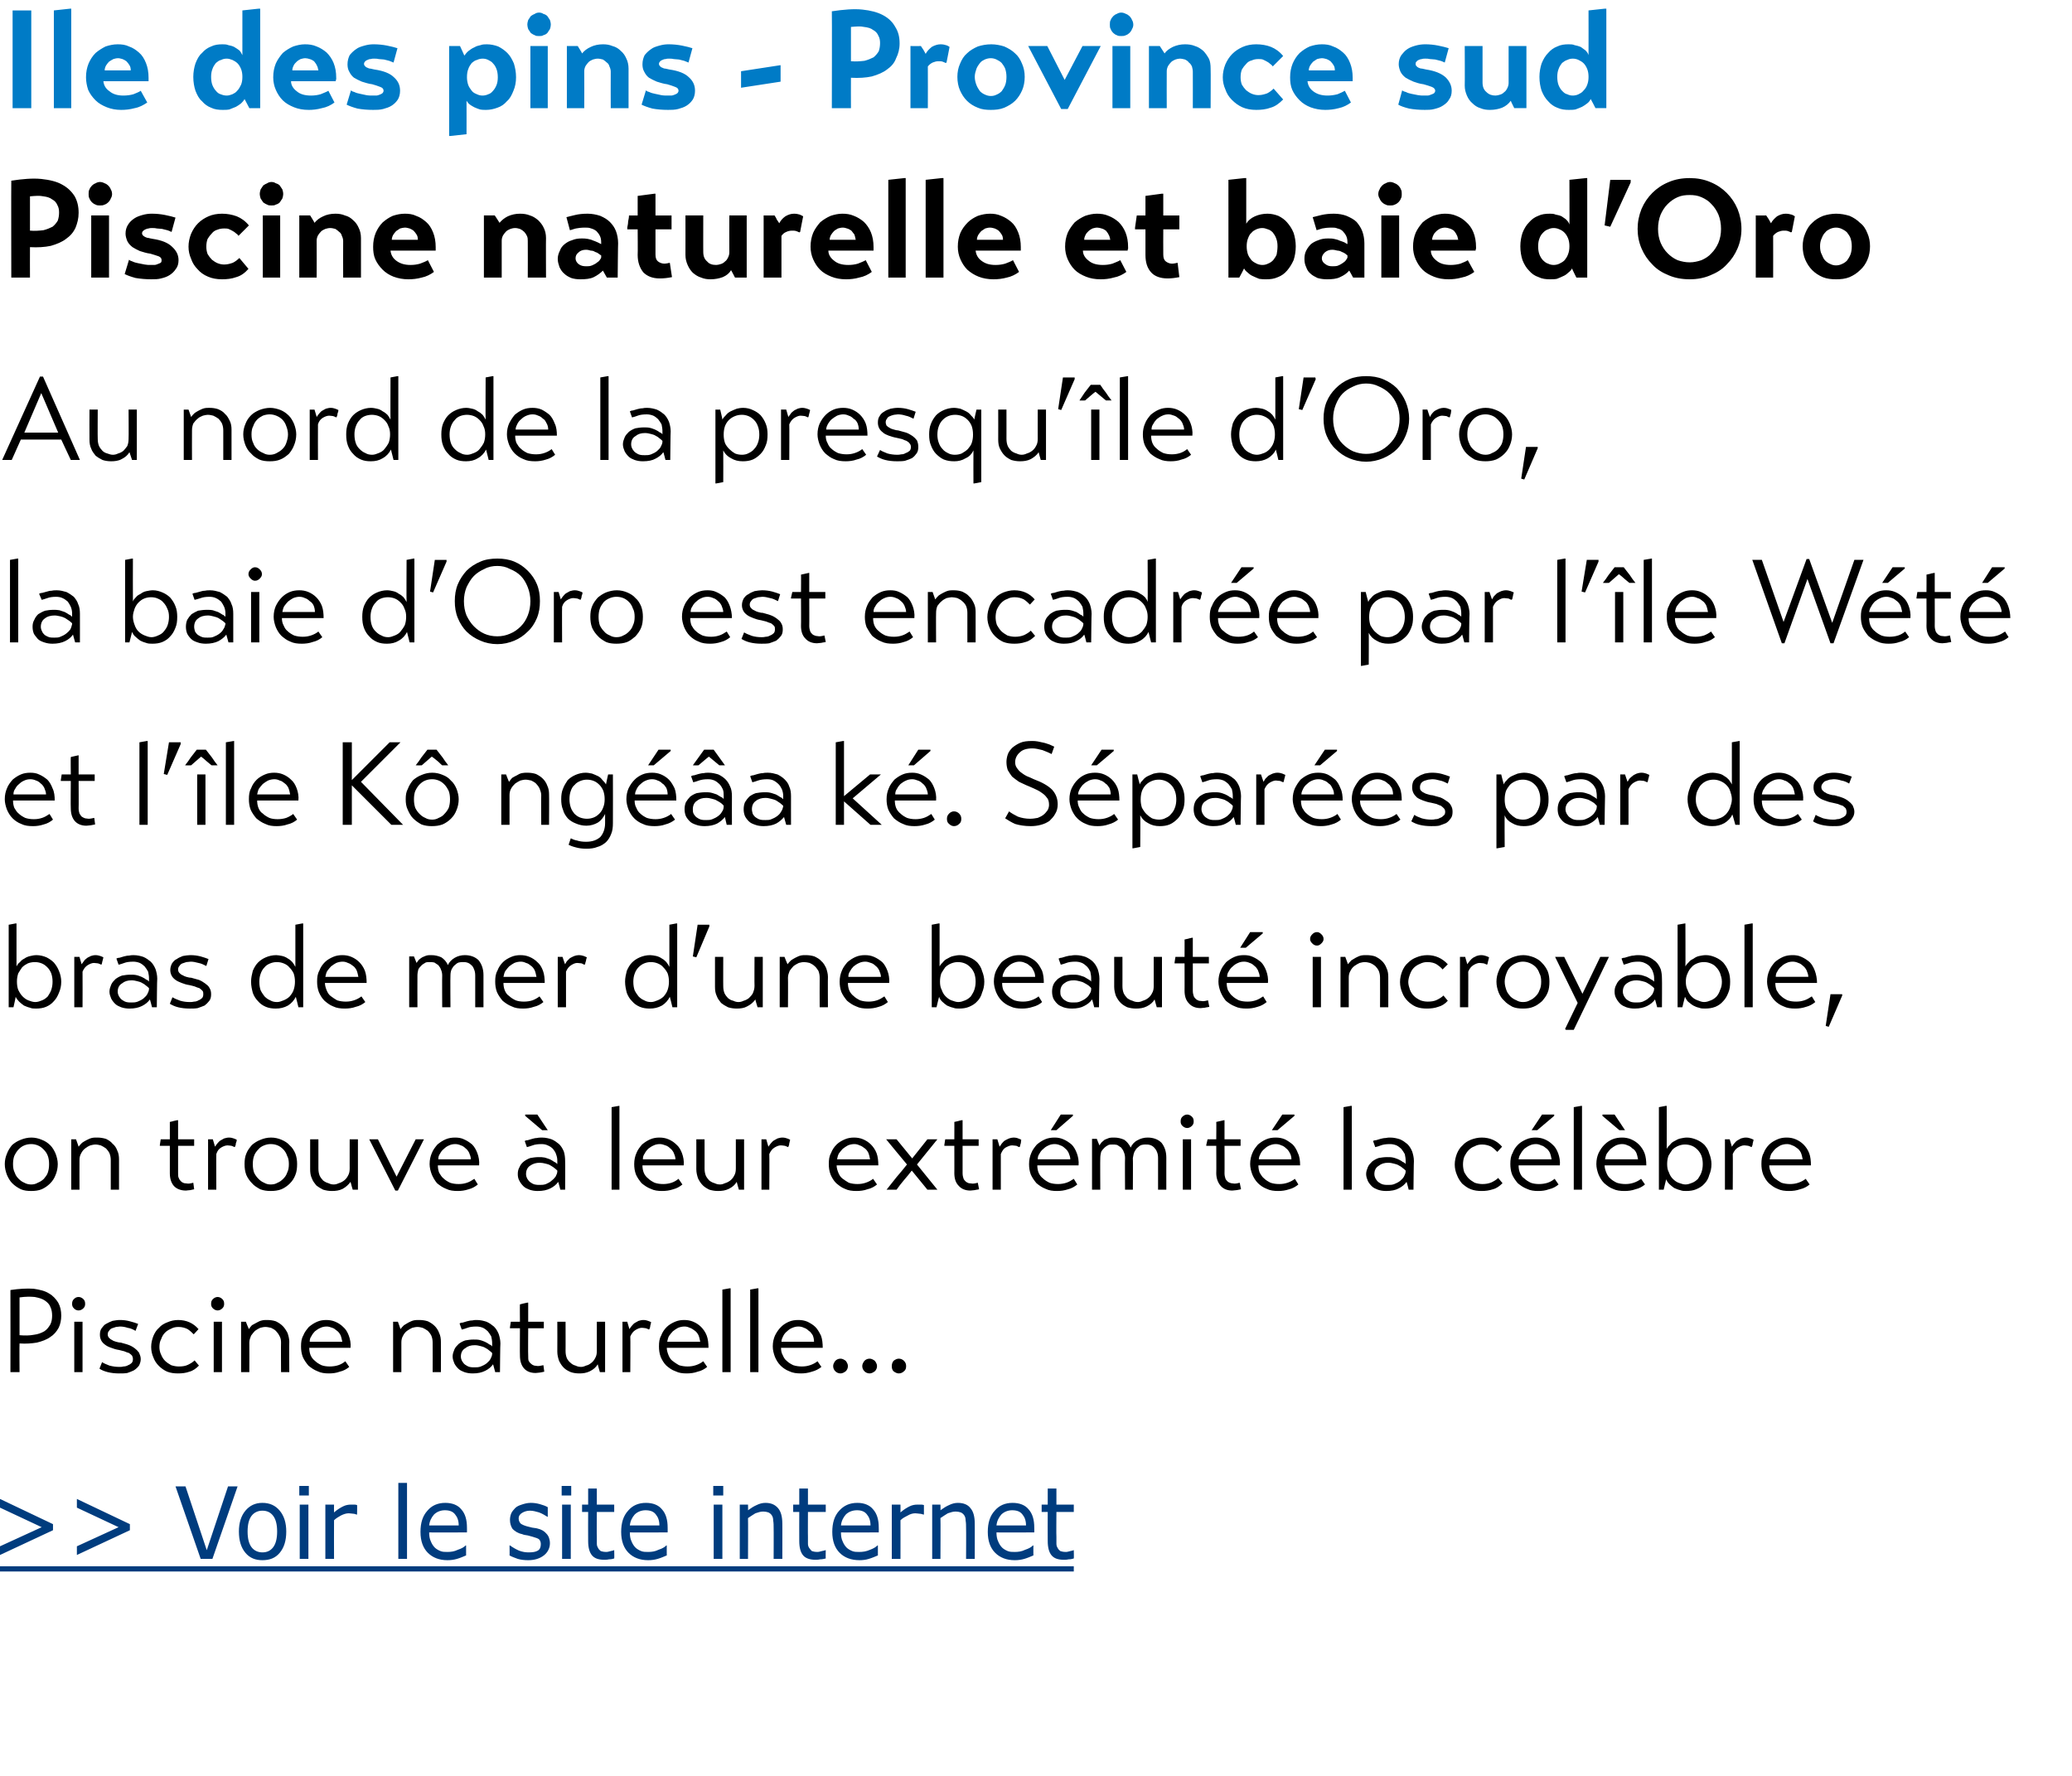
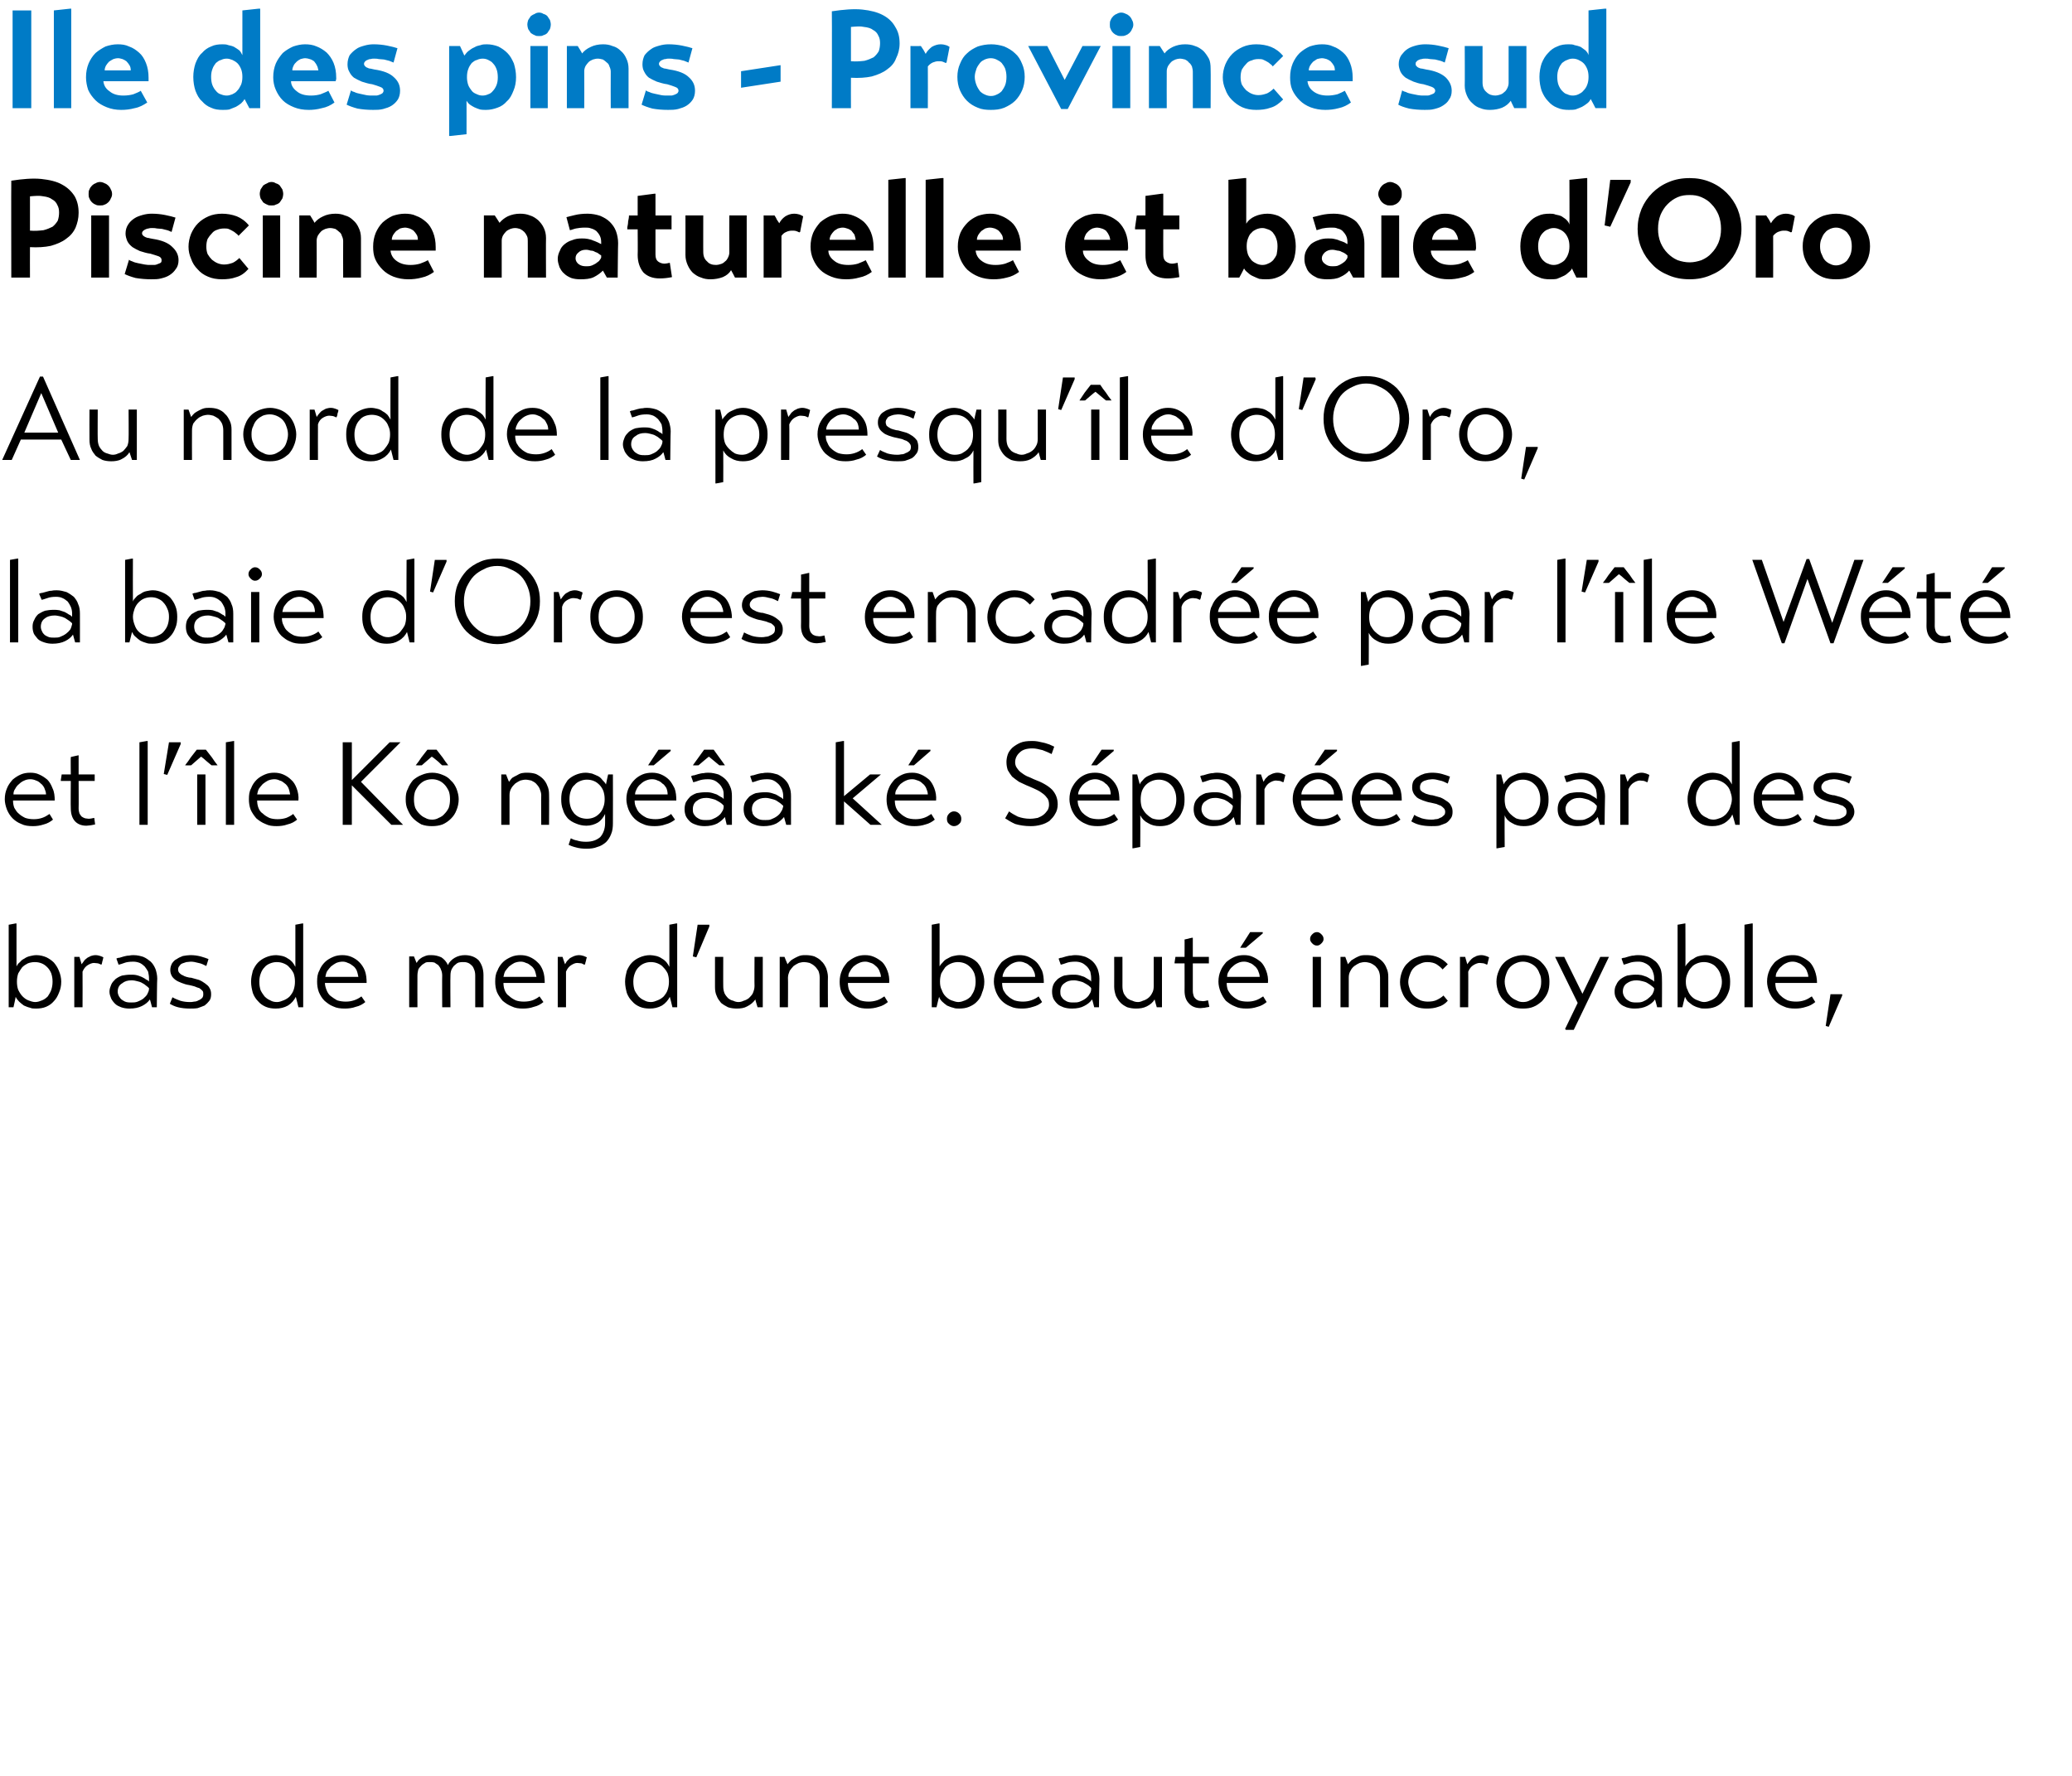
<svg xmlns="http://www.w3.org/2000/svg" xmlns:xlink="http://www.w3.org/1999/xlink" version="1.1" width="477px" height="408.8px" viewBox="0 0 477 408.8">
  <desc>Ile des pins - Province sud Piscine naturelle et baie d Oro Au nord de la presqu le d Oro, la baie d Oro est encadr</desc>
  <defs />
  <g class="svg-textframe-underlines">
-     <rect class="svg-underline" x="0" y="360.6" width="247.2" height="1.2" style="fill:#003c7e;" />
-   </g>
+     </g>
  <g id="Polygon133980">
-     <path d="m14.1 302.9c0 1-.2 2-.6 2.8c-.5.9-1.1 1.6-1.9 2.1c-.8.6-1.9 1-3.1 1.3c-1.2.2-2.5.3-4 .2c-.05-.05 0 6.6 0 6.6H2.4s.03-18.85 0-18.9c2-.3 3.8-.4 5.3-.3c1.4.2 2.7.5 3.6 1.1c.9.5 1.6 1.3 2.1 2.1c.5.9.7 1.9.7 3zm-9.6 4.5c1.2.1 2.3.1 3.3-.1c.9-.1 1.7-.4 2.4-.8c.6-.4 1-.9 1.4-1.6c.3-.6.4-1.3.4-2c0-.7-.1-1.4-.4-2c-.2-.6-.7-1.1-1.3-1.5c-.6-.4-1.3-.6-2.3-.8c-1-.1-2.1-.1-3.5.1v8.7zm12.6-3.1h1.9v11.6h-1.9v-11.6zm-.5-4.1c0-.5.1-.8.4-1.1c.3-.3.6-.5 1.1-.5c.4 0 .8.2 1.1.5c.3.3.4.6.4 1.1c0 .4-.1.7-.4 1c-.3.3-.7.5-1.1.5c-.5 0-.8-.2-1.1-.5c-.3-.3-.4-.6-.4-1zm14.6 6.2c-.5-.3-1.1-.6-1.8-.7c-.6-.2-1.2-.3-1.8-.3c-.2 0-.6.1-.9.1l-.9.3c-.3.1-.5.3-.7.6c-.2.2-.3.5-.3.8c0 .3.1.6.3.8c.2.2.4.4.7.5c.2.2.6.3.9.4c.4.1.7.2 1.1.2c.6.2 1.2.3 1.7.5c.6.2 1.1.5 1.5.8c.4.3.7.6 1 1c.2.5.4.9.4 1.5c0 .6-.2 1.1-.4 1.5c-.3.4-.7.8-1.2 1.1c-.4.2-.9.4-1.5.6c-.6.1-1.2.1-1.9.1c-.9 0-1.8-.1-2.6-.3c-.8-.2-1.5-.5-1.9-.8l.6-1.5c.4.3 1 .5 1.7.8c.8.2 1.5.3 2.3.3c.2 0 .6 0 .9-.1c.4 0 .8-.1 1.1-.3c.3-.1.6-.3.8-.5c.2-.2.3-.5.3-.9c0-.3-.1-.6-.2-.8c-.2-.2-.4-.4-.7-.6c-.3-.1-.7-.2-1.1-.4l-1.2-.3c-.7-.1-1.3-.3-1.8-.5c-.6-.2-1-.4-1.4-.7c-.4-.3-.7-.6-.9-1c-.2-.4-.3-.8-.3-1.3c0-.6.1-1.1.4-1.5c.3-.4.6-.8 1-1c.5-.3 1-.5 1.5-.7c.6-.1 1.1-.2 1.7-.2c.8 0 1.6.1 2.3.3c.8.2 1.4.4 1.9.6l-.6 1.6zm10 8.2c.8 0 1.5-.1 2.1-.4c.6-.3 1.1-.6 1.5-1l1 1.2c-.7.7-1.4 1.2-2.2 1.4c-.8.3-1.7.4-2.6.4c-.9 0-1.7-.1-2.5-.4c-.7-.3-1.4-.8-1.9-1.3c-.6-.6-1-1.2-1.3-2c-.3-.7-.5-1.5-.5-2.4c0-.9.2-1.7.5-2.5c.3-.7.7-1.4 1.3-1.9c.5-.6 1.2-1 2-1.3c.7-.3 1.5-.5 2.4-.5c1.9 0 3.5.7 4.7 2.1l-1.1 1.2c-.4-.4-.8-.8-1.4-1.2c-.6-.3-1.3-.5-2.1-.5c-.6 0-1.2.1-1.7.4c-.5.2-1 .5-1.4.9c-.4.4-.7.9-.9 1.5c-.3.5-.4 1.2-.4 1.8c0 .6.1 1.2.4 1.8c.2.5.5 1 .9 1.4c.4.4.9.7 1.4 1c.6.2 1.2.3 1.8.3zm8-10.3h1.9v11.6h-1.9v-11.6zm-.6-4.1c0-.5.1-.8.4-1.1c.3-.3.7-.5 1.1-.5c.4 0 .8.2 1.1.5c.3.3.4.6.4 1.1c0 .4-.1.7-.4 1c-.3.3-.7.5-1.1.5c-.4 0-.8-.2-1.1-.5c-.3-.3-.4-.6-.4-1zm8.7 5.8c.2-.3.4-.6.7-.9c.4-.2.7-.4 1.1-.6c.4-.2.7-.4 1.2-.5c.4-.1.8-.1 1.2-.1c.7 0 1.4.1 2 .3c.6.3 1.1.6 1.6 1.1c.4.4.8 1 1.1 1.6c.2.6.4 1.3.4 2c-.05.03 0 7 0 7h-1.9s-.04-6.78 0-6.8c0-.6-.1-1.1-.4-1.6c-.2-.4-.5-.8-.8-1.1c-.3-.3-.7-.5-1.1-.7c-.5-.1-.9-.2-1.3-.2c-.4 0-.8.1-1.2.2c-.4.2-.8.4-1.2.7c-.3.3-.6.7-.9 1.1c-.2.5-.4 1-.4 1.6c.03.02 0 6.8 0 6.8h-1.9v-11.6h1.1s.67 1.71.7 1.7zm13.9 4.3c0 .6.1 1.2.3 1.7c.2.5.6 1 1 1.3c.4.4.9.7 1.5 1c.5.2 1.2.3 1.9.3c.7 0 1.4-.1 2-.3c.6-.2 1.1-.5 1.6-.9l.9 1.3c-.6.5-1.3.9-2.2 1.1c-.8.3-1.6.4-2.5.4c-.9 0-1.8-.1-2.6-.5c-.8-.3-1.5-.8-2.1-1.3c-.5-.6-1-1.3-1.3-2c-.3-.8-.4-1.6-.4-2.4c0-1 .1-1.8.5-2.5c.3-.8.8-1.4 1.3-2c.6-.5 1.2-.9 1.9-1.2c.7-.3 1.4-.4 2.1-.4c.7 0 1.4.1 2.1.4c.7.3 1.3.7 1.8 1.2c.6.5 1 1.2 1.3 2c.3.8.5 1.8.4 2.8h-9.5zm7.6-1.4c-.1-.5-.2-1-.4-1.5c-.2-.4-.5-.8-.8-1c-.4-.3-.7-.6-1.1-.7c-.5-.2-.9-.3-1.3-.3c-.5 0-1 .1-1.4.3c-.5.2-.9.5-1.3.8c-.3.3-.6.7-.8 1.1c-.3.4-.4.8-.4 1.3h7.5zm13.4-2.9c.2-.3.5-.6.8-.9c.3-.2.7-.4 1-.6c.4-.2.8-.4 1.2-.5c.4-.1.9-.1 1.3-.1c.7 0 1.4.1 2 .3c.6.3 1.1.6 1.6 1.1c.4.4.8 1 1 1.6c.3.6.4 1.3.4 2c.02.03 0 7 0 7h-1.9s.03-6.78 0-6.8c0-.6-.1-1.1-.3-1.6c-.2-.4-.5-.8-.8-1.1c-.4-.3-.8-.5-1.2-.7c-.4-.1-.8-.2-1.2-.2c-.4 0-.8.1-1.2.2c-.4.2-.8.4-1.2.7c-.4.3-.7.7-.9 1.1c-.3.5-.4 1-.4 1.6c-.01.02 0 6.8 0 6.8h-1.9v-11.6h1.1s.63 1.71.6 1.7zm22.9 9.9H114s-.47-1.84-.5-1.8c-.4.6-1 1.1-1.8 1.5c-.8.4-1.7.6-2.9.6c-.7 0-1.3-.1-1.9-.3c-.5-.2-1-.4-1.4-.8c-.4-.4-.7-.8-.9-1.2c-.2-.5-.4-1-.4-1.6c0-.6.2-1.1.4-1.6c.2-.5.6-.9 1-1.3c.4-.3.9-.6 1.5-.8c.6-.1 1.2-.2 1.9-.2c.5 0 1 0 1.4.1c.5.1.9.3 1.2.4c.4.2.8.4 1 .6c.3.1.6.3.7.5v-.8c0-.5-.1-1-.2-1.5c-.2-.4-.5-.8-.8-1.2c-.3-.3-.7-.6-1.1-.8c-.5-.2-1-.3-1.5-.3c-.9 0-1.6.1-2.1.3c-.5.2-.9.3-1.3.4l-.5-1.4c.1-.1.4-.2.7-.2c.3-.1.6-.2 1-.3c.4-.1.8-.2 1.2-.2c.4-.1.7-.1 1.1-.1c.8 0 1.6.2 2.2.4c.7.3 1.2.7 1.7 1.1c.5.5.8 1 1.1 1.7c.2.6.4 1.4.4 2.2c-.05-.02-.1 6.6-.1 6.6zm-1.8-4.4c-.2-.2-.4-.4-.7-.6c-.2-.2-.5-.4-.9-.6c-.3-.2-.7-.3-1.1-.4c-.4-.1-.8-.2-1.3-.2c-.9 0-1.6.2-2.2.7c-.7.4-1 1.1-1 1.9c0 .4.1.7.3 1.1c.2.3.4.6.7.8c.3.2.6.4 1 .5c.4.1.8.1 1.2.1c.4 0 .9 0 1.4-.2c.5-.2.9-.4 1.3-.7c.3-.3.7-.6.9-1c.2-.4.4-.8.4-1.2v-.2zm8.3-5.7s-.05 6.34 0 6.3c0 .5 0 .9.1 1.2c.2.3.3.5.6.7c.2.2.4.3.7.4c.3 0 .5.1.8.1c.4 0 .8-.1 1.3-.2l.2 1.5c-.3.1-.6.1-1 .2c-.3 0-.6.1-1 .1c-1.2 0-2.1-.4-2.7-1.1c-.6-.7-.9-1.7-.9-2.9c-.04.04 0-6.3 0-6.3h-2.3v-.2l.2-1.3h2.1s-.04-4.04 0-4c.3-.1.5-.1.8-.2c.3-.1.6-.1.9-.2h.2v4.4h3.6v1.5h-3.6zm16 8.3c-.4.7-1 1.2-1.8 1.6c-.8.4-1.6.5-2.4.5c-.8 0-1.4-.1-2-.3c-.7-.3-1.2-.6-1.6-1c-.5-.5-.8-1-1.1-1.6c-.2-.6-.4-1.3-.4-2.1c.03.02 0-6.9 0-6.9h1.9s.02 6.74 0 6.7c0 .7.1 1.2.3 1.7c.2.4.5.8.9 1.1c.3.3.7.5 1.1.6c.4.2.8.3 1.3.3c.3 0 .7-.1 1.1-.3c.5-.1.8-.3 1.2-.6c.4-.3.7-.7.9-1.1c.3-.5.4-1 .4-1.7v-6.7h1.9v11.6h-1.2s-.51-1.76-.5-1.8zm5.7-9.8h1.1l.5 1.7c.1-.2.3-.4.5-.7c.2-.2.4-.5.7-.7c.3-.2.6-.3.9-.5c.4-.1.7-.2 1.1-.2c.5 0 .8.1 1.1.2c.3.1.5.2.7.3c-.1.3-.1.6-.2.8c0 .3-.1.6-.2.8l-.1.1c-.2-.1-.4-.2-.7-.3c-.2 0-.5-.1-1-.1c-.4 0-.9.2-1.4.5c-.5.3-.9.8-1.2 1.5c.05.01 0 8.2 0 8.2h-1.8v-11.6zm10.2 6c0 .6.2 1.2.4 1.7c.2.5.5 1 .9 1.3c.5.4 1 .7 1.5 1c.6.2 1.3.3 2 .3c.7 0 1.3-.1 1.9-.3c.6-.2 1.2-.5 1.7-.9l.9 1.3c-.6.5-1.3.9-2.2 1.1c-.8.3-1.7.4-2.5.4c-1 0-1.8-.1-2.6-.5c-.9-.3-1.5-.8-2.1-1.3c-.6-.6-1-1.3-1.3-2c-.3-.8-.4-1.6-.4-2.4c0-1 .1-1.8.5-2.5c.3-.8.7-1.4 1.3-2c.5-.5 1.2-.9 1.9-1.2c.7-.3 1.4-.4 2.1-.4c.7 0 1.4.1 2.1.4c.7.3 1.3.7 1.8 1.2c.5.5 1 1.2 1.3 2c.3.8.4 1.8.4 2.8h-9.6zm7.7-1.4c-.1-.5-.2-1-.4-1.5c-.2-.4-.5-.8-.8-1c-.4-.3-.8-.6-1.2-.7c-.4-.2-.8-.3-1.2-.3c-.5 0-1 .1-1.5.3c-.4.2-.8.5-1.2.8c-.3.3-.6.7-.9 1.1c-.2.4-.3.8-.4 1.3h7.6zm7 7h-1.9v-19l1.7-.3h.2v19.3zm6.4 0h-1.9v-19l1.7-.3h.2v19.3zm5.2-5.6c0 .6.1 1.2.4 1.7c.2.5.5 1 .9 1.3c.4.4.9.7 1.5 1c.6.2 1.3.3 2 .3c.7 0 1.3-.1 1.9-.3c.6-.2 1.2-.5 1.7-.9l.9 1.3c-.6.5-1.4.9-2.2 1.1c-.9.3-1.7.4-2.5.4c-1 0-1.9-.1-2.7-.5c-.8-.3-1.5-.8-2-1.3c-.6-.6-1-1.3-1.3-2c-.3-.8-.5-1.6-.5-2.4c0-1 .2-1.8.5-2.5c.4-.8.8-1.4 1.4-2c.5-.5 1.1-.9 1.8-1.2c.7-.3 1.4-.4 2.2-.4c.7 0 1.4.1 2.1.4c.6.3 1.3.7 1.8 1.2c.5.5.9 1.2 1.3 2c.3.8.4 1.8.4 2.8h-9.6zm7.6-1.4c0-.5-.1-1-.3-1.5c-.3-.4-.5-.8-.9-1c-.3-.3-.7-.6-1.1-.7c-.4-.2-.8-.3-1.3-.3c-.5 0-.9.1-1.4.3c-.5.2-.9.5-1.2.8c-.4.3-.7.7-.9 1.1c-.2.4-.4.8-.4 1.3h7.5zm4.4 5.6c0-.4.2-.8.5-1.2c.3-.3.7-.5 1.2-.5c.4 0 .8.2 1.2.5c.3.4.5.8.5 1.2c0 .5-.2.9-.5 1.2c-.4.3-.8.5-1.2.5c-.5 0-.9-.2-1.2-.5c-.3-.3-.5-.7-.5-1.2zm6.7 0c0-.4.2-.8.5-1.2c.3-.3.7-.5 1.2-.5c.4 0 .8.2 1.2.5c.3.4.5.8.5 1.2c0 .5-.2.9-.5 1.2c-.4.3-.8.5-1.2.5c-.5 0-.9-.2-1.2-.5c-.3-.3-.5-.7-.5-1.2zm6.8 0c0-.4.1-.8.4-1.2c.4-.3.8-.5 1.2-.5c.5 0 .9.2 1.2.5c.4.4.5.8.5 1.2c0 .5-.1.9-.5 1.2c-.3.3-.7.5-1.2.5c-.4 0-.8-.2-1.2-.5c-.3-.3-.4-.7-.4-1.2z" stroke="none" fill="#000" />
-   </g>
+     </g>
  <g id="Polygon133979">
-     <path d="m7.2 274.2c-.9 0-1.7-.1-2.4-.4c-.8-.4-1.4-.8-2-1.4c-.5-.5-.9-1.2-1.2-1.9c-.3-.8-.5-1.6-.5-2.5c0-.9.2-1.7.5-2.4c.3-.8.7-1.4 1.2-2c.6-.5 1.2-.9 2-1.2c.7-.3 1.6-.5 2.4-.5c.9 0 1.7.2 2.4.5c.8.3 1.4.7 2 1.3c.5.5.9 1.2 1.2 1.9c.3.8.5 1.6.5 2.4c0 .9-.2 1.8-.5 2.5c-.3.8-.7 1.4-1.3 2c-.5.5-1.2 1-1.9 1.3c-.7.3-1.6.4-2.4.4zm0-1.5c.5 0 1-.1 1.5-.4c.5-.2 1-.5 1.4-.9c.3-.4.7-.8.9-1.4c.2-.6.3-1.2.3-2c0-.7-.1-1.4-.3-1.9c-.2-.6-.6-1.1-1-1.5c-.4-.4-.8-.7-1.3-.9c-.5-.2-1-.3-1.5-.3c-.6 0-1.1.1-1.6.3c-.5.2-.9.5-1.3.9c-.4.4-.7.9-1 1.5c-.2.5-.3 1.2-.3 1.9c0 .8.1 1.4.4 2c.2.6.5 1 .9 1.4c.4.4.8.7 1.3.9c.5.3 1.1.4 1.6.4zm10.9-8.7c.2-.3.5-.6.8-.9c.3-.2.6-.4 1-.6c.4-.2.8-.4 1.2-.5c.4-.1.8-.1 1.3-.1c.7 0 1.3.1 2 .3c.6.3 1.1.6 1.5 1.1c.5.4.9 1 1.1 1.6c.3.6.4 1.3.4 2v7h-1.9s.01-6.78 0-6.8c0-.6-.1-1.1-.3-1.6c-.2-.4-.5-.8-.8-1.1c-.4-.3-.8-.5-1.2-.7c-.4-.1-.8-.2-1.3-.2c-.3 0-.7.1-1.1.2c-.5.2-.8.4-1.2.7c-.4.3-.7.7-.9 1.1c-.3.5-.4 1-.4 1.6c-.02.02 0 6.8 0 6.8h-1.9v-11.6h1.1s.62 1.71.6 1.7zm22.9-.2v6.3c0 .5 0 .9.2 1.2c.1.3.3.5.5.7c.2.2.4.3.7.4c.3 0 .6.1.9.1c.4 0 .8-.1 1.2-.2l.2 1.5c-.3.1-.6.1-.9.2c-.4 0-.7.1-1 .1c-1.2 0-2.2-.4-2.8-1.1c-.6-.7-.9-1.7-.9-2.9v-6.3h-2.3v-.2l.2-1.3h2.1v-4c.3-.1.6-.1.8-.2c.3-.1.6-.1.9-.2h.2v4.4h3.7v1.5H41zm6.9-1.5h1.1l.5 1.7c.1-.2.3-.4.5-.7c.2-.2.4-.5.7-.7c.3-.2.6-.3.9-.5c.4-.1.7-.2 1.1-.2c.5 0 .8.1 1.1.2c.3.1.5.2.7.3c0 .3-.1.6-.2.8c0 .3-.1.6-.2.8l-.1.1c-.2-.1-.4-.2-.7-.3c-.2 0-.5-.1-.9-.1c-.5 0-1 .2-1.5.5c-.5.3-.9.8-1.1 1.5c-.04.01 0 8.2 0 8.2h-1.9v-11.6zm14.4 11.9c-.8 0-1.6-.1-2.4-.4c-.7-.4-1.4-.8-1.9-1.4c-.5-.5-1-1.2-1.3-1.9c-.3-.8-.4-1.6-.4-2.5c0-.9.1-1.7.4-2.4c.3-.8.8-1.4 1.3-2c.6-.5 1.2-.9 2-1.2c.7-.3 1.5-.5 2.4-.5c.9 0 1.7.2 2.4.5c.7.3 1.4.7 1.9 1.3c.6.5 1 1.2 1.3 1.9c.3.8.4 1.6.4 2.4c0 .9-.1 1.8-.4 2.5c-.3.8-.7 1.4-1.3 2c-.5.5-1.2 1-1.9 1.3c-.8.3-1.6.4-2.5.4zm0-1.5c.6 0 1.1-.1 1.6-.4c.5-.2.9-.5 1.3-.9c.4-.4.7-.8.9-1.4c.3-.6.4-1.2.4-2c0-.7-.1-1.4-.4-1.9c-.2-.6-.5-1.1-.9-1.5c-.4-.4-.8-.7-1.3-.9c-.5-.2-1-.3-1.6-.3c-.5 0-1 .1-1.5.3c-.5.2-1 .5-1.3.9c-.4.4-.8.9-1 1.5c-.2.5-.3 1.2-.3 1.9c0 .8.1 1.4.3 2c.3.6.6 1 1 1.4c.4.4.8.7 1.3.9c.5.3 1 .4 1.5.4zm18.4-.6c-.5.7-1.1 1.2-1.8 1.6c-.8.4-1.6.5-2.5.5c-.7 0-1.3-.1-2-.3c-.6-.3-1.1-.6-1.6-1c-.4-.5-.8-1-1-1.6c-.3-.6-.4-1.3-.4-2.1v-6.9h1.9v6.7c0 .7.1 1.2.3 1.7c.2.4.5.8.8 1.1c.4.3.8.5 1.2.6c.4.2.8.3 1.2.3c.4 0 .8-.1 1.2-.3c.4-.1.8-.3 1.2-.6c.4-.3.7-.7.9-1.1c.3-.5.4-1 .4-1.7c-.01.04 0-6.7 0-6.7h1.9v11.6h-1.2s-.52-1.76-.5-1.8zm16.9-9.8l-6 11.8h-.6l-6-11.8h2l4.3 8.6l4.4-8.6h1.9zm3.2 6c0 .6.1 1.2.3 1.7c.3.5.6 1 1 1.3c.4.4.9.7 1.5 1c.6.2 1.2.3 2 .3c.7 0 1.3-.1 1.9-.3c.6-.2 1.1-.5 1.7-.9l.8 1.3c-.6.5-1.3.9-2.1 1.1c-.9.3-1.7.4-2.5.4c-1 0-1.9-.1-2.7-.5c-.8-.3-1.5-.8-2.1-1.3c-.5-.6-.9-1.3-1.2-2c-.3-.8-.5-1.6-.5-2.4c0-1 .2-1.8.5-2.5c.3-.8.8-1.4 1.3-2c.6-.5 1.2-.9 1.9-1.2c.7-.3 1.4-.4 2.2-.4c.7 0 1.4.1 2 .4c.7.3 1.3.7 1.9 1.2c.5.5.9 1.2 1.2 2c.3.8.5 1.8.4 2.8h-9.5zm7.6-1.4c0-.5-.2-1-.4-1.5c-.2-.4-.5-.8-.8-1c-.3-.3-.7-.6-1.1-.7c-.4-.2-.9-.3-1.3-.3c-.5 0-1 .1-1.4.3c-.5.2-.9.5-1.2.8c-.4.3-.7.7-.9 1.1c-.3.4-.4.8-.4 1.3h7.5zm21.7 7H129s-.48-1.84-.5-1.8c-.4.6-1 1.1-1.8 1.5c-.8.4-1.7.6-2.9.6c-.7 0-1.3-.1-1.9-.3c-.5-.2-1-.4-1.4-.8c-.4-.4-.7-.8-.9-1.2c-.3-.5-.4-1-.4-1.6c0-.6.1-1.1.4-1.6c.2-.5.5-.9 1-1.3c.4-.3.9-.6 1.5-.8c.6-.1 1.2-.2 1.9-.2c.5 0 .9 0 1.4.1c.4.1.9.3 1.2.4c.4.2.7.4 1 .6c.3.1.5.3.7.5v-.8c0-.5-.1-1-.3-1.5c-.1-.4-.4-.8-.7-1.2c-.3-.3-.7-.6-1.2-.8c-.4-.2-.9-.3-1.4-.3c-.9 0-1.6.1-2.1.3c-.5.2-1 .3-1.3.4l-.5-1.4c.1-.1.4-.2.7-.2c.3-.1.6-.2 1-.3c.4-.1.7-.2 1.1-.2c.4-.1.8-.1 1.2-.1c.8 0 1.6.2 2.2.4c.7.3 1.2.7 1.7 1.1c.5.5.8 1 1.1 1.7c.2.6.3 1.4.3 2.2c.04-.02 0 6.6 0 6.6zm-1.8-4.4c-.2-.2-.4-.4-.7-.6c-.2-.2-.6-.4-.9-.6c-.3-.2-.7-.3-1.1-.4c-.4-.1-.9-.2-1.3-.2c-.9 0-1.6.2-2.3.7c-.6.4-.9 1.1-.9 1.9c0 .4.1.7.3 1.1c.2.3.4.6.7.8c.3.2.6.4 1 .5c.4.1.7.1 1.2.1c.4 0 .9 0 1.4-.2c.4-.2.9-.4 1.2-.7c.4-.3.7-.6 1-1c.2-.4.4-.8.4-1.2v-.2zm-2.2-9.3h-1.3l-3.9-3.3v-.3h2.8l2.4 3.6zm16.5 13.7h-1.8v-19l1.7-.3h.1v19.3zm5.3-5.6c0 .6.1 1.2.3 1.7c.2.5.6 1 1 1.3c.4.4.9.7 1.5 1c.6.2 1.2.3 2 .3c.6 0 1.3-.1 1.9-.3c.6-.2 1.1-.5 1.6-.9l.9 1.3c-.6.5-1.3.9-2.1 1.1c-.9.3-1.7.4-2.6.4c-.9 0-1.8-.1-2.6-.5c-.8-.3-1.5-.8-2.1-1.3c-.5-.6-1-1.3-1.3-2c-.3-.8-.4-1.6-.4-2.4c0-1 .2-1.8.5-2.5c.3-.8.8-1.4 1.3-2c.6-.5 1.2-.9 1.9-1.2c.7-.3 1.4-.4 2.1-.4c.7 0 1.4.1 2.1.4c.7.3 1.3.7 1.8 1.2c.6.5 1 1.2 1.3 2c.3.8.5 1.8.4 2.8h-9.5zm7.6-1.4c0-.5-.2-1-.4-1.5c-.2-.4-.5-.8-.8-1c-.3-.3-.7-.6-1.1-.7c-.5-.2-.9-.3-1.3-.3c-.5 0-1 .1-1.4.3c-.5.2-.9.5-1.3.8c-.3.3-.6.7-.8 1.1c-.3.4-.4.8-.4 1.3h7.5zm14.1 5.2c-.4.7-1 1.2-1.8 1.6c-.8.4-1.6.5-2.5.5c-.7 0-1.3-.1-2-.3c-.6-.3-1.1-.6-1.5-1c-.5-.5-.8-1-1.1-1.6c-.2-.6-.4-1.3-.4-2.1c.02.02 0-6.9 0-6.9h1.9s.01 6.74 0 6.7c0 .7.1 1.2.3 1.7c.2.4.5.8.8 1.1c.4.3.8.5 1.2.6c.4.2.8.3 1.3.3c.3 0 .7-.1 1.1-.3c.4-.1.8-.3 1.2-.6c.4-.3.7-.7.9-1.1c.3-.5.4-1 .4-1.7v-6.7h1.9v11.6h-1.2s-.51-1.76-.5-1.8zm5.7-9.8h1.1s.5 1.74.5 1.7c.1-.2.3-.4.5-.7c.2-.2.4-.5.7-.7c.3-.2.6-.3.9-.5c.4-.1.7-.2 1.1-.2c.5 0 .8.1 1.1.2c.3.1.5.2.7.3c-.1.3-.1.6-.2.8c0 .3-.1.6-.2.8l-.1.1c-.2-.1-.4-.2-.7-.3c-.2 0-.5-.1-1-.1c-.4 0-.9.2-1.4.5c-.5.3-.9.8-1.2 1.5c.05.01 0 8.2 0 8.2h-1.8v-11.6zm17.3 6c0 .6.2 1.2.4 1.7c.2.5.5 1 .9 1.3c.5.4 1 .7 1.5 1c.6.2 1.3.3 2 .3c.7 0 1.3-.1 1.9-.3c.6-.2 1.2-.5 1.7-.9l.9 1.3c-.6.5-1.3.9-2.2 1.1c-.8.3-1.7.4-2.5.4c-1 0-1.9-.1-2.7-.5c-.8-.3-1.4-.8-2-1.3c-.6-.6-1-1.3-1.3-2c-.3-.8-.4-1.6-.4-2.4c0-1 .1-1.8.5-2.5c.3-.8.7-1.4 1.3-2c.5-.5 1.2-.9 1.9-1.2c.7-.3 1.4-.4 2.1-.4c.7 0 1.4.1 2.1.4c.7.3 1.3.7 1.8 1.2c.5.5 1 1.2 1.3 2c.3.8.4 1.8.4 2.8h-9.6zm7.7-1.4c-.1-.5-.2-1-.4-1.5c-.2-.4-.5-.8-.8-1c-.4-.3-.8-.6-1.2-.7c-.4-.2-.8-.3-1.2-.3c-.5 0-1 .1-1.5.3c-.4.2-.8.5-1.2.8c-.3.3-.6.7-.9 1.1c-.2.4-.3.8-.4 1.3h7.6zm9.7-.2l3.5-4.4h2.3l-4.7 5.8l4.7 5.8h-2.3l-3.6-4.4c-.6.8-1.2 1.5-1.8 2.2c-.6.7-1.2 1.5-1.7 2.2h-2.3l2.3-2.9c.8-.9 1.6-1.9 2.4-2.9c-.01.02-4.8-5.8-4.8-5.8h2.4l3.6 4.4zm11.6-2.9v6.3c0 .5.1.9.2 1.2c.1.3.3.5.5.7c.2.2.5.3.7.4c.3 0 .6.1.9.1c.4 0 .8-.1 1.2-.2l.3 1.5c-.3.1-.7.1-1 .2c-.3 0-.7.1-1 .1c-1.2 0-2.1-.4-2.7-1.1c-.7-.7-1-1.7-1-2.9c.02.04 0-6.3 0-6.3h-2.3v-.2l.2-1.3h2.1s.02-4.04 0-4c.3-.1.6-.1.9-.2c.2-.1.5-.1.8-.2h.2v4.4h3.7v1.5h-3.7zm6.9-1.5h1.1s.55 1.74.5 1.7c.2-.2.3-.4.5-.7c.2-.2.4-.5.7-.7c.3-.2.6-.3 1-.5c.3-.1.7-.2 1-.2c.5 0 .9.1 1.1.2c.3.1.5.2.7.3c0 .3-.1.6-.1.8c-.1.3-.2.6-.2.8l-.2.1l-.6-.3c-.3 0-.6-.1-1-.1c-.5 0-.9.2-1.5.5c-.5.3-.8.8-1.1 1.5v8.2h-1.9v-11.6zm10.3 6c0 .6.1 1.2.3 1.7c.2.5.6 1 1 1.3c.4.4.9.7 1.5 1c.6.2 1.2.3 2 .3c.6 0 1.3-.1 1.9-.3c.6-.2 1.1-.5 1.7-.9l.8 1.3c-.6.5-1.3.9-2.1 1.1c-.9.3-1.7.4-2.6.4c-.9 0-1.8-.1-2.6-.5c-.8-.3-1.5-.8-2.1-1.3c-.5-.6-1-1.3-1.3-2c-.3-.8-.4-1.6-.4-2.4c0-1 .2-1.8.5-2.5c.3-.8.8-1.4 1.3-2c.6-.5 1.2-.9 1.9-1.2c.7-.3 1.4-.4 2.2-.4c.7 0 1.3.1 2 .4c.7.3 1.3.7 1.9 1.2c.5.5.9 1.2 1.2 2c.3.8.5 1.8.4 2.8h-9.5zm7.6-1.4c0-.5-.2-1-.4-1.5c-.2-.4-.5-.8-.8-1c-.3-.3-.7-.6-1.1-.7c-.4-.2-.9-.3-1.3-.3c-.5 0-1 .1-1.4.3c-.5.2-.9.5-1.2.8c-.4.3-.7.7-.9 1.1c-.3.4-.4.8-.4 1.3h7.5zm-2.2-10.3h2.8v.3l-3.8 3.3h-1.3l2.3-3.6zm8.9 7.1c.1-.2.3-.4.5-.7c.2-.2.5-.4.7-.6c.3-.1.7-.3 1-.4c.4-.1.8-.1 1.2-.1c.9 0 1.6.2 2.3.5c.6.4 1.1 1 1.5 1.8c.3-.7.8-1.3 1.6-1.7c.7-.4 1.5-.6 2.3-.6c1.3 0 2.4.4 3.2 1.2c.7.9 1.1 2 1.1 3.4c-.01-.03 0 7.4 0 7.4h-1.9v-7.3c0-.6-.1-1.1-.3-1.5c-.1-.3-.4-.7-.6-.9c-.3-.3-.6-.5-1-.6c-.3-.1-.6-.1-1-.1c-.2 0-.5 0-.9.1c-.3.1-.6.3-.9.6c-.3.2-.5.6-.7.9c-.2.4-.3.9-.4 1.5c.04-.02 0 7.3 0 7.3H259s-.05-7.27 0-7.3c0-.5-.1-1-.3-1.4c-.1-.4-.4-.7-.6-1l-.9-.6c-.4-.1-.7-.1-1.1-.1c-.3 0-.6 0-.9.1c-.4.2-.7.4-.9.6c-.3.3-.6.6-.8 1c-.1.4-.2.9-.2 1.4c-.04.03 0 7.3 0 7.3h-1.9v-11.7h1.1s.59 1.52.6 1.5zm19.2-1.4h1.9v11.6h-1.9v-11.6zm-.5-4.1c0-.5.1-.8.4-1.1c.3-.3.7-.5 1.1-.5c.4 0 .8.2 1.1.5c.3.3.4.6.4 1.1c0 .4-.1.7-.4 1c-.3.3-.7.5-1.1.5c-.4 0-.8-.2-1.1-.5c-.3-.3-.4-.6-.4-1zm10.1 5.6s.03 6.34 0 6.3c0 .5.1.9.2 1.2c.1.3.3.5.5.7c.2.2.5.3.8.4c.2 0 .5.1.8.1c.4 0 .8-.1 1.2-.2l.3 1.5c-.3.1-.6.1-1 .2c-.3 0-.7.1-1 .1c-1.2 0-2.1-.4-2.7-1.1c-.6-.7-1-1.7-1-2.9c.04.04 0-6.3 0-6.3h-2.3v-.2l.3-1.3h2s.04-4.04 0-4c.3-.1.6-.1.9-.2c.3-.1.6-.1.9-.2h.1v4.4h3.7v1.5h-3.7zm7.8 4.5c0 .6.1 1.2.3 1.7c.3.5.6 1 1 1.3c.4.4.9.7 1.5 1c.6.2 1.2.3 2 .3c.7 0 1.3-.1 1.9-.3c.6-.2 1.2-.5 1.7-.9l.8 1.3c-.6.5-1.3.9-2.1 1.1c-.9.3-1.7.4-2.5.4c-1 0-1.9-.1-2.7-.5c-.8-.3-1.5-.8-2-1.3c-.6-.6-1-1.3-1.3-2c-.3-.8-.5-1.6-.5-2.4c0-1 .2-1.8.5-2.5c.3-.8.8-1.4 1.3-2c.6-.5 1.2-.9 1.9-1.2c.7-.3 1.4-.4 2.2-.4c.7 0 1.4.1 2.1.4c.6.3 1.2.7 1.8 1.2c.5.5.9 1.2 1.2 2c.4.8.5 1.8.5 2.8h-9.6zm7.6-1.4c0-.5-.1-1-.4-1.5c-.2-.4-.5-.8-.8-1c-.3-.3-.7-.6-1.1-.7c-.4-.2-.8-.3-1.3-.3c-.5 0-.9.1-1.4.3c-.5.2-.9.5-1.2.8c-.4.3-.7.7-.9 1.1c-.2.4-.4.8-.4 1.3h7.5zm-2.1-10.3h2.8v.3l-3.9 3.3h-1.3l2.4-3.6zm16 17.3h-1.9v-19l1.7-.3h.2v19.3zm14.2 0h-1.1s-.46-1.84-.5-1.8c-.4.6-1 1.1-1.8 1.5c-.7.4-1.7.6-2.9.6c-.7 0-1.3-.1-1.9-.3c-.5-.2-1-.4-1.4-.8c-.4-.4-.7-.8-.9-1.2c-.2-.5-.4-1-.4-1.6c0-.6.2-1.1.4-1.6c.2-.5.6-.9 1-1.3c.4-.3.9-.6 1.5-.8c.6-.1 1.2-.2 1.9-.2c.5 0 1 0 1.4.1c.5.1.9.3 1.2.4c.4.2.8.4 1 .6c.3.1.6.3.7.5v-.8c0-.5-.1-1-.2-1.5c-.2-.4-.5-.8-.8-1.2c-.3-.3-.7-.6-1.1-.8c-.5-.2-1-.3-1.5-.3c-.9 0-1.6.1-2.1.3c-.5.2-.9.3-1.3.4l-.5-1.4c.1-.1.4-.2.7-.2c.3-.1.6-.2 1-.3c.4-.1.8-.2 1.2-.2c.4-.1.7-.1 1.1-.1c.8 0 1.6.2 2.2.4c.7.3 1.2.7 1.7 1.1c.5.5.8 1 1.1 1.7c.2.6.4 1.4.4 2.2c-.04-.02-.1 6.6-.1 6.6zm-1.8-4.4c-.2-.2-.4-.4-.7-.6c-.2-.2-.5-.4-.9-.6c-.3-.2-.7-.3-1.1-.4c-.4-.1-.8-.2-1.3-.2c-.9 0-1.6.2-2.2.7c-.7.4-1 1.1-1 1.9c0 .4.1.7.3 1.1c.2.3.4.6.7.8c.3.2.6.4 1 .5c.4.1.8.1 1.2.1c.5 0 .9 0 1.4-.2c.5-.2.9-.4 1.3-.7c.3-.3.7-.6.9-1c.2-.4.4-.8.4-1.2v-.2zm17.7 3.1c.7 0 1.4-.1 2.1-.4c.6-.3 1.1-.6 1.5-1l1 1.2c-.7.7-1.4 1.2-2.2 1.4c-.9.3-1.7.4-2.6.4c-.9 0-1.7-.1-2.5-.4c-.8-.3-1.4-.8-2-1.3c-.5-.6-.9-1.2-1.2-2c-.3-.7-.5-1.5-.5-2.4c0-.9.2-1.7.5-2.5c.3-.7.7-1.4 1.3-1.9c.5-.6 1.2-1 1.9-1.3c.8-.3 1.6-.5 2.5-.5c1.9 0 3.5.7 4.7 2.1l-1.1 1.2c-.4-.4-.8-.8-1.4-1.2c-.6-.3-1.3-.5-2.1-.5c-.6 0-1.2.1-1.7.4c-.6.2-1 .5-1.4.9c-.4.4-.7.9-1 1.5c-.2.5-.3 1.2-.3 1.8c0 .6.1 1.2.3 1.8c.3.5.6 1 1 1.4c.4.4.9.7 1.4 1c.6.2 1.2.3 1.8.3zm8.3-4.3c0 .6.1 1.2.3 1.7c.2.5.5 1 1 1.3c.4.4.9.7 1.5 1c.5.2 1.2.3 1.9.3c.7 0 1.4-.1 2-.3c.6-.2 1.1-.5 1.6-.9l.9 1.3c-.6.5-1.3.9-2.2 1.1c-.8.3-1.6.4-2.5.4c-.9 0-1.8-.1-2.6-.5c-.8-.3-1.5-.8-2.1-1.3c-.5-.6-1-1.3-1.3-2c-.3-.8-.4-1.6-.4-2.4c0-1 .1-1.8.5-2.5c.3-.8.7-1.4 1.3-2c.5-.5 1.2-.9 1.9-1.2c.7-.3 1.4-.4 2.1-.4c.7 0 1.4.1 2.1.4c.7.3 1.3.7 1.8 1.2c.6.5 1 1.2 1.3 2c.3.8.5 1.8.4 2.8h-9.5zm7.6-1.4c-.1-.5-.2-1-.4-1.5c-.2-.4-.5-.8-.8-1c-.4-.3-.7-.6-1.2-.7c-.4-.2-.8-.3-1.2-.3c-.5 0-1 .1-1.4.3c-.5.2-.9.5-1.3.8c-.3.3-.6.7-.8 1.1c-.3.4-.4.8-.5 1.3h7.6zm-2.2-10.3h2.8v.3l-3.9 3.3h-1.3l2.4-3.6zm9.2 17.3h-1.9v-19l1.7-.3h.2v19.3zm5.2-5.6c0 .6.2 1.2.4 1.7c.2.5.5 1 .9 1.3c.4.4.9.7 1.5 1c.6.2 1.3.3 2 .3c.7 0 1.3-.1 1.9-.3c.6-.2 1.2-.5 1.7-.9l.9 1.3c-.6.5-1.3.9-2.2 1.1c-.8.3-1.7.4-2.5.4c-1 0-1.9-.1-2.7-.5c-.8-.3-1.4-.8-2-1.3c-.6-.6-1-1.3-1.3-2c-.3-.8-.5-1.6-.5-2.4c0-1 .2-1.8.5-2.5c.4-.8.8-1.4 1.4-2c.5-.5 1.1-.9 1.8-1.2c.7-.3 1.5-.4 2.2-.4c.7 0 1.4.1 2.1.4c.7.3 1.3.7 1.8 1.2c.5.5 1 1.2 1.3 2c.3.8.4 1.8.4 2.8h-9.6zm7.7-1.4c-.1-.5-.2-1-.4-1.5c-.2-.4-.5-.8-.9-1c-.3-.3-.7-.6-1.1-.7c-.4-.2-.8-.3-1.3-.3c-.4 0-.9.1-1.4.3c-.4.2-.8.5-1.2.8c-.3.3-.6.7-.9 1.1c-.2.4-.3.8-.4 1.3h7.6zm-3-6.7h-1.3l-3.9-3.3v-.3h2.8l2.4 3.6zm14.1 14c-.5 0-.9 0-1.4-.2c-.5-.1-.9-.3-1.4-.5c-.4-.3-.8-.6-1.1-.9c-.3-.3-.6-.7-.7-1.1c-.04-.01-.6 2.4-.6 2.4h-1.1v-19l1.6-.3h.2s.02 9.87 0 9.9c.2-.4.5-.7.8-1c.3-.4.6-.6 1-.8c.5-.3.9-.5 1.4-.6c.5-.1.9-.2 1.5-.2c.7 0 1.5.2 2.2.5c.7.3 1.3.7 1.8 1.2c.5.6.9 1.2 1.1 2c.3.7.5 1.6.5 2.4c0 1-.2 1.8-.5 2.5c-.2.8-.6 1.5-1.1 2c-.5.6-1.2 1-1.9 1.3c-.7.3-1.5.4-2.3.4zm-.2-1.5c.6 0 1.1-.2 1.6-.4c.5-.2.9-.5 1.3-.9c.3-.5.6-.9.8-1.5c.2-.6.3-1.2.3-1.9c0-.7-.1-1.3-.3-1.9c-.2-.5-.5-1-.9-1.4c-.4-.4-.8-.7-1.3-.9c-.5-.2-1-.3-1.6-.3c-.5 0-1 .1-1.5.3c-.5.2-1 .5-1.4.9c-.3.4-.6.9-.9 1.4c-.2.6-.3 1.2-.3 1.9c0 .7.1 1.4.4 1.9c.2.6.5 1.1.9 1.5c.4.4.8.7 1.3.9c.6.2 1.1.4 1.6.4zm9.1-10.4h1.1l.5 1.7c.1-.2.3-.4.5-.7c.2-.2.4-.5.7-.7c.3-.2.6-.3.9-.5c.4-.1.7-.2 1.1-.2c.5 0 .8.1 1.1.2c.3.1.5.2.7.3c-.1.3-.1.6-.2.8c0 .3-.1.6-.2.8l-.1.1c-.2-.1-.4-.2-.7-.3c-.2 0-.5-.1-1-.1c-.4 0-.9.2-1.4.5c-.5.3-.9.8-1.2 1.5c.05.01 0 8.2 0 8.2h-1.8v-11.6zm10.2 6c0 .6.2 1.2.4 1.7c.2.5.5 1 .9 1.3c.5.4 1 .7 1.5 1c.6.2 1.3.3 2 .3c.7 0 1.3-.1 1.9-.3c.6-.2 1.2-.5 1.7-.9l.9 1.3c-.6.5-1.3.9-2.2 1.1c-.8.3-1.7.4-2.5.4c-1 0-1.9-.1-2.7-.5c-.8-.3-1.4-.8-2-1.3c-.6-.6-1-1.3-1.3-2c-.3-.8-.4-1.6-.4-2.4c0-1 .1-1.8.5-2.5c.3-.8.7-1.4 1.3-2c.5-.5 1.2-.9 1.9-1.2c.7-.3 1.4-.4 2.1-.4c.7 0 1.4.1 2.1.4c.7.3 1.3.7 1.8 1.2c.5.5 1 1.2 1.3 2c.3.8.4 1.8.4 2.8h-9.6zm7.7-1.4c-.1-.5-.2-1-.4-1.5c-.2-.4-.5-.8-.8-1c-.4-.3-.8-.6-1.2-.7c-.4-.2-.8-.3-1.2-.3c-.5 0-1 .1-1.5.3c-.4.2-.8.5-1.2.8c-.3.3-.6.7-.9 1.1c-.2.4-.3.8-.4 1.3h7.6z" stroke="none" fill="#000" />
-   </g>
+     </g>
  <g id="Polygon133978">
    <path d="m8.3 232.2c-.5 0-1 0-1.4-.2c-.5-.1-.9-.3-1.4-.5c-.4-.3-.8-.6-1.1-.9c-.3-.3-.6-.7-.8-1.1c.05-.01-.5 2.4-.5 2.4H2v-19l1.6-.3h.2v9.9c.2-.4.4-.7.8-1c.3-.4.6-.6 1-.8c.4-.3.9-.5 1.4-.6c.4-.1.9-.2 1.4-.2c.8 0 1.6.2 2.3.5c.6.3 1.2.7 1.7 1.2c.5.6.9 1.2 1.2 2c.3.7.5 1.6.5 2.4c0 1-.2 1.8-.5 2.5c-.3.8-.7 1.5-1.2 2c-.5.6-1.1 1-1.8 1.3c-.7.3-1.5.4-2.3.4zm-.2-1.5c.6 0 1.1-.2 1.6-.4c.5-.2.9-.5 1.3-.9c.3-.5.6-.9.8-1.5c.2-.6.3-1.2.3-1.9c0-.7-.1-1.3-.3-1.9c-.2-.5-.5-1-.9-1.4c-.4-.4-.8-.7-1.3-.9c-.5-.2-1-.3-1.6-.3c-.5 0-1.1.1-1.6.3c-.4.2-.9.5-1.3.9c-.3.4-.6.9-.9 1.4c-.2.6-.3 1.2-.3 1.9c0 .7.1 1.4.3 1.9c.3.6.6 1.1 1 1.5c.4.4.8.7 1.3.9c.5.2 1.1.4 1.6.4zm9-10.4h1.2s.49 1.74.5 1.7c.1-.2.3-.4.5-.7c.1-.2.4-.5.7-.7c.2-.2.6-.3.9-.5c.3-.1.7-.2 1.1-.2c.4 0 .8.1 1.1.2c.3.1.5.2.7.3c-.1.3-.1.6-.2.8c-.1.3-.1.6-.2.8l-.1.1c-.2-.1-.4-.2-.7-.3c-.2 0-.6-.1-1-.1c-.4 0-.9.2-1.4.5c-.5.3-.9.8-1.2 1.5c.03.01 0 8.2 0 8.2h-1.9v-11.6zm19 11.6H35s-.47-1.84-.5-1.8c-.4.6-1 1.1-1.8 1.5c-.8.4-1.7.6-2.9.6c-.7 0-1.3-.1-1.9-.3c-.5-.2-1-.4-1.4-.8c-.4-.4-.7-.8-.9-1.2c-.2-.5-.4-1-.4-1.6c0-.6.2-1.1.4-1.6c.2-.5.6-.9 1-1.3c.4-.3.9-.6 1.5-.8c.6-.1 1.2-.2 1.9-.2c.5 0 1 0 1.4.1c.5.1.9.3 1.2.4c.4.2.8.4 1 .6c.3.1.6.3.7.5v-.8c0-.5-.1-1-.2-1.5c-.2-.4-.5-.8-.8-1.2c-.3-.3-.7-.6-1.1-.8c-.5-.2-1-.3-1.5-.3c-.9 0-1.6.1-2.1.3c-.5.2-.9.3-1.3.4l-.5-1.4c.1-.1.4-.2.7-.2c.3-.1.6-.2 1-.3c.4-.1.8-.2 1.2-.2c.4-.1.7-.1 1.1-.1c.8 0 1.6.2 2.2.4c.7.3 1.2.7 1.7 1.1c.5.5.8 1 1.1 1.7c.2.6.4 1.4.4 2.2c-.05-.02-.1 6.6-.1 6.6zm-1.8-4.4c-.2-.2-.4-.4-.7-.6c-.2-.2-.5-.4-.9-.6c-.3-.2-.7-.3-1.1-.4c-.4-.1-.8-.2-1.3-.2c-.9 0-1.6.2-2.2.7c-.7.4-1 1.1-1 1.9c0 .4.1.7.3 1.1c.2.3.4.6.7.8c.3.2.6.4 1 .5c.4.1.8.1 1.2.1c.4 0 .9 0 1.4-.2c.5-.2.9-.4 1.3-.7c.3-.3.7-.6.9-1c.2-.4.4-.8.4-1.2v-.2zm13.2-5.1c-.6-.3-1.2-.6-1.8-.7c-.7-.2-1.3-.3-1.8-.3c-.3 0-.6.1-1 .1l-.9.3c-.3.1-.5.3-.7.6c-.2.2-.3.5-.3.8c0 .3.1.6.3.8c.2.2.4.4.7.5c.3.2.6.3.9.4c.4.1.7.2 1.1.2c.6.2 1.2.3 1.8.5c.5.2 1 .5 1.4.8c.4.3.8.6 1 1c.3.5.4.9.4 1.5c0 .6-.1 1.1-.4 1.5c-.3.4-.7.8-1.1 1.1c-.5.2-1 .4-1.6.6c-.6.1-1.2.1-1.8.1c-1 0-1.9-.1-2.7-.3c-.8-.2-1.4-.5-1.9-.8l.6-1.5c.5.3 1 .5 1.8.8c.7.2 1.4.3 2.2.3c.3 0 .6 0 1-.1c.3 0 .7-.1 1-.3c.3-.1.6-.3.8-.5c.2-.2.3-.5.3-.9c0-.3 0-.6-.2-.8c-.2-.2-.4-.4-.7-.6c-.3-.1-.7-.2-1.1-.4c-.3-.1-.8-.2-1.2-.3c-.7-.1-1.3-.3-1.8-.5c-.5-.2-1-.4-1.4-.7c-.4-.3-.7-.6-.9-1c-.2-.4-.3-.8-.3-1.3c0-.6.2-1.1.4-1.5c.3-.4.6-.8 1.1-1c.4-.3.9-.5 1.4-.7c.6-.1 1.2-.2 1.7-.2c.9 0 1.6.1 2.4.3c.7.2 1.3.4 1.8.6l-.5 1.6zm16 9.8c-.8 0-1.6-.1-2.3-.4c-.7-.3-1.3-.7-1.8-1.3c-.5-.5-.9-1.1-1.2-1.9c-.2-.8-.4-1.6-.4-2.6c0-.9.2-1.7.4-2.5c.3-.7.7-1.4 1.2-1.9c.5-.5 1.1-.9 1.8-1.2c.7-.3 1.5-.5 2.4-.5c.4 0 .9.1 1.4.2c.4.1.9.3 1.3.6c.4.2.7.5 1 .8c.3.4.5.7.7 1.1v-9.7l1.6-.3h.2v19.3h-1.1s-.58-2.43-.6-2.4c-.4.8-1 1.5-1.8 2c-.9.5-1.8.7-2.8.7zm.3-1.5c.5 0 1-.2 1.5-.4c.5-.2 1-.5 1.4-.9c.4-.5.7-.9.9-1.5c.2-.6.3-1.2.3-1.9c0-.7-.1-1.3-.3-1.9c-.3-.6-.6-1-1-1.4c-.3-.4-.8-.7-1.3-.9c-.5-.2-1-.3-1.6-.3c-.5 0-1 .1-1.5.3c-.5.2-1 .5-1.3.9c-.4.4-.7.9-.9 1.5c-.2.5-.3 1.2-.3 1.8c0 .8.1 1.4.3 2c.3.6.6 1 .9 1.4c.4.4.8.7 1.3.9c.5.3 1 .4 1.6.4zm11-4.4c0 .6.2 1.2.4 1.7c.2.5.5 1 .9 1.3c.5.4 1 .7 1.5 1c.6.2 1.3.3 2 .3c.7 0 1.3-.1 1.9-.3c.6-.2 1.2-.5 1.7-.9l.9 1.3c-.6.5-1.3.9-2.2 1.1c-.8.3-1.7.4-2.5.4c-1 0-1.9-.1-2.7-.5c-.8-.3-1.4-.8-2-1.3c-.6-.6-1-1.3-1.3-2c-.3-.8-.4-1.6-.4-2.4c0-1 .1-1.8.5-2.5c.3-.8.7-1.4 1.3-2c.5-.5 1.2-.9 1.9-1.2c.7-.3 1.4-.4 2.1-.4c.7 0 1.4.1 2.1.4c.7.3 1.3.7 1.8 1.2c.5.5 1 1.2 1.3 2c.3.8.4 1.8.4 2.8h-9.6zm7.7-1.4c-.1-.5-.2-1-.4-1.5c-.2-.4-.5-.8-.8-1c-.4-.3-.8-.6-1.2-.7c-.4-.2-.8-.3-1.2-.3c-.5 0-1 .1-1.5.3c-.4.2-.8.5-1.2.8c-.3.3-.6.7-.9 1.1c-.2.4-.3.8-.4 1.3h7.6zm13.4-3.2c.1-.2.3-.4.5-.7c.2-.2.5-.4.8-.6c.3-.1.6-.3 1-.4c.3-.1.7-.1 1.1-.1c.9 0 1.6.2 2.3.5c.6.4 1.2 1 1.5 1.8c.3-.7.9-1.3 1.6-1.7c.7-.4 1.5-.6 2.3-.6c1.3 0 2.4.4 3.2 1.2c.7.9 1.1 2 1.1 3.4c-.01-.03 0 7.4 0 7.4h-1.9v-7.3c0-.6-.1-1.1-.3-1.5c-.1-.3-.3-.7-.6-.9c-.3-.3-.6-.5-1-.6c-.3-.1-.6-.1-1-.1c-.2 0-.5 0-.9.1c-.3.1-.6.3-.9.6c-.3.2-.5.6-.7.9c-.2.4-.3.9-.3 1.5c-.05-.02 0 7.3 0 7.3h-1.9s-.04-7.27 0-7.3c0-.5-.1-1-.3-1.4c-.1-.4-.4-.7-.6-1l-.9-.6c-.4-.1-.7-.1-1.1-.1c-.3 0-.6 0-.9.1c-.3.2-.7.4-.9.6c-.3.3-.6.6-.8 1c-.1.4-.2.9-.2 1.4c-.03.03 0 7.3 0 7.3h-1.9v-11.7h1.1l.6 1.5zm20 4.6c0 .6.1 1.2.3 1.7c.2.5.5 1 1 1.3c.4.4.9.7 1.5 1c.5.2 1.2.3 1.9.3c.7 0 1.4-.1 2-.3c.5-.2 1.1-.5 1.6-.9l.9 1.3c-.6.5-1.3.9-2.2 1.1c-.8.3-1.7.4-2.5.4c-1 0-1.8-.1-2.6-.5c-.8-.3-1.5-.8-2.1-1.3c-.5-.6-1-1.3-1.3-2c-.3-.8-.4-1.6-.4-2.4c0-1 .1-1.8.5-2.5c.3-.8.7-1.4 1.3-2c.5-.5 1.2-.9 1.9-1.2c.7-.3 1.4-.4 2.1-.4c.7 0 1.4.1 2.1.4c.7.3 1.3.7 1.8 1.2c.6.5 1 1.2 1.3 2c.3.8.4 1.8.4 2.8h-9.5zm7.6-1.4c-.1-.5-.2-1-.4-1.5c-.2-.4-.5-.8-.8-1c-.4-.3-.7-.6-1.2-.7c-.4-.2-.8-.3-1.2-.3c-.5 0-1 .1-1.5.3c-.4.2-.8.5-1.2.8c-.3.3-.6.7-.9 1.1c-.2.4-.3.8-.4 1.3h7.6zm4.9-4.6h1.1s.56 1.74.6 1.7c.1-.2.2-.4.4-.7l.7-.7c.3-.2.6-.3 1-.5c.3-.1.7-.2 1-.2c.5 0 .9.1 1.2.2c.2.1.5.2.7.3c-.1.3-.2.6-.2.8c-.1.3-.2.6-.2.8l-.2.1l-.6-.3c-.3 0-.6-.1-1-.1c-.5 0-.9.2-1.4.5c-.5.3-.9.8-1.2 1.5v8.2h-1.9v-11.6zm21.2 11.9c-.8 0-1.6-.1-2.3-.4c-.7-.3-1.3-.7-1.8-1.3c-.5-.5-.9-1.1-1.2-1.9c-.2-.8-.4-1.6-.4-2.6c0-.9.2-1.7.4-2.5c.3-.7.7-1.4 1.2-1.9c.5-.5 1.1-.9 1.8-1.2c.7-.3 1.5-.5 2.4-.5c.4 0 .9.1 1.4.2c.4.1.9.3 1.3.6c.4.2.7.5 1 .8c.3.4.5.7.7 1.1v-9.7l1.6-.3h.2v19.3h-1.1s-.58-2.43-.6-2.4c-.4.8-1 1.5-1.8 2c-.9.5-1.8.7-2.8.7zm.3-1.5c.5 0 1-.2 1.5-.4c.5-.2 1-.5 1.4-.9c.4-.5.7-.9.9-1.5c.2-.6.3-1.2.3-1.9c0-.7-.1-1.3-.3-1.9c-.3-.6-.6-1-1-1.4c-.3-.4-.8-.7-1.3-.9c-.5-.2-1-.3-1.6-.3c-.5 0-1 .1-1.5.3c-.5.2-.9.5-1.3.9c-.4.4-.7.9-.9 1.5c-.2.5-.3 1.2-.3 1.8c0 .8.1 1.4.3 2c.3.6.6 1 .9 1.4c.4.4.8.7 1.3.9c.5.3 1 .4 1.6.4zm10.7-17.8h2.7v.4l-3 7.1l-.8-.2l1.1-7.3zm13.3 17.2c-.5.7-1.1 1.2-1.9 1.6c-.7.4-1.5.5-2.4.5c-.7 0-1.4-.1-2-.3c-.6-.3-1.1-.6-1.6-1c-.4-.5-.8-1-1-1.6c-.3-.6-.4-1.3-.4-2.1v-6.9h1.9s-.02 6.74 0 6.7c0 .7.1 1.2.3 1.7c.2.4.5.8.8 1.1c.4.3.7.5 1.2.6c.4.2.8.3 1.2.3c.4 0 .8-.1 1.2-.3c.4-.1.8-.3 1.2-.6c.3-.3.7-.7.9-1.1c.2-.5.4-1 .4-1.7c-.04.04 0-6.7 0-6.7h1.9v11.6h-1.2s-.55-1.76-.5-1.8zm7.4-8.1c.2-.3.5-.6.8-.9c.3-.2.6-.4 1-.6c.4-.2.8-.4 1.2-.5c.4-.1.8-.1 1.2-.1c.7 0 1.4.1 2 .3c.6.3 1.2.6 1.6 1.1c.5.4.8 1 1.1 1.6c.2.6.4 1.3.4 2c-.04.03 0 7 0 7h-1.9s-.03-6.78 0-6.8c0-.6-.1-1.1-.3-1.6c-.3-.4-.5-.8-.9-1.1c-.3-.3-.7-.5-1.1-.7c-.4-.1-.9-.2-1.3-.2c-.4 0-.8.1-1.2.2c-.4.2-.8.4-1.2.7c-.3.3-.6.7-.9 1.1c-.2.5-.4 1-.4 1.6c.04.02 0 6.8 0 6.8h-1.9v-11.6h1.1s.68 1.71.7 1.7zm13.9 4.3c0 .6.1 1.2.3 1.7c.2.5.6 1 1 1.3c.4.4.9.7 1.5 1c.6.2 1.2.3 2 .3c.6 0 1.3-.1 1.9-.3c.6-.2 1.1-.5 1.7-.9l.8 1.3c-.6.5-1.3.9-2.1 1.1c-.9.3-1.7.4-2.6.4c-.9 0-1.8-.1-2.6-.5c-.8-.3-1.5-.8-2.1-1.3c-.5-.6-1-1.3-1.3-2c-.3-.8-.4-1.6-.4-2.4c0-1 .2-1.8.5-2.5c.3-.8.8-1.4 1.3-2c.6-.5 1.2-.9 1.9-1.2c.7-.3 1.4-.4 2.1-.4c.8 0 1.4.1 2.1.4c.7.3 1.3.7 1.9 1.2c.5.5.9 1.2 1.2 2c.3.8.5 1.8.4 2.8h-9.5zm7.6-1.4c0-.5-.2-1-.4-1.5c-.2-.4-.5-.8-.8-1c-.3-.3-.7-.6-1.1-.7c-.5-.2-.9-.3-1.3-.3c-.5 0-1 .1-1.4.3c-.5.2-.9.5-1.3.8c-.3.3-.6.7-.8 1.1c-.3.4-.4.8-.4 1.3h7.5zm18 7.3c-.5 0-.9 0-1.4-.2c-.5-.1-.9-.3-1.4-.5c-.4-.3-.8-.6-1.1-.9c-.3-.3-.6-.7-.7-1.1c-.04-.01-.6 2.4-.6 2.4h-1.1v-19l1.6-.3h.2s.02 9.87 0 9.9c.2-.4.5-.7.8-1c.3-.4.6-.6 1-.8c.5-.3.9-.5 1.4-.6c.5-.1.9-.2 1.5-.2c.7 0 1.5.2 2.2.5c.7.3 1.3.7 1.8 1.2c.5.6.9 1.2 1.1 2c.3.7.5 1.6.5 2.4c0 1-.2 1.8-.5 2.5c-.2.8-.6 1.5-1.1 2c-.5.6-1.2 1-1.9 1.3c-.7.3-1.5.4-2.3.4zm-.2-1.5c.6 0 1.1-.2 1.6-.4c.5-.2.9-.5 1.3-.9c.3-.5.6-.9.8-1.5c.2-.6.3-1.2.3-1.9c0-.7-.1-1.3-.3-1.9c-.2-.5-.5-1-.9-1.4c-.4-.4-.8-.7-1.3-.9c-.5-.2-1-.3-1.6-.3c-.5 0-1 .1-1.5.3c-.5.2-1 .5-1.4.9c-.3.4-.6.9-.9 1.4c-.2.6-.3 1.2-.3 1.9c0 .7.1 1.4.4 1.9c.2.6.5 1.1.9 1.5c.4.4.8.7 1.3.9c.6.2 1.1.4 1.6.4zm10.1-4.4c0 .6.1 1.2.3 1.7c.3.5.6 1 1 1.3c.4.4.9.7 1.5 1c.6.2 1.3.3 2 .3c.7 0 1.3-.1 1.9-.3c.6-.2 1.2-.5 1.7-.9l.8 1.3c-.5.5-1.3.9-2.1 1.1c-.9.3-1.7.4-2.5.4c-1 0-1.9-.1-2.7-.5c-.8-.3-1.5-.8-2-1.3c-.6-.6-1-1.3-1.3-2c-.3-.8-.5-1.6-.5-2.4c0-1 .2-1.8.5-2.5c.4-.8.8-1.4 1.3-2c.6-.5 1.2-.9 1.9-1.2c.7-.3 1.4-.4 2.2-.4c.7 0 1.4.1 2.1.4c.6.3 1.3.7 1.8 1.2c.5.5.9 1.2 1.3 2c.3.8.4 1.8.4 2.8h-9.6zm7.6-1.4c0-.5-.1-1-.4-1.5c-.2-.4-.4-.8-.8-1c-.3-.3-.7-.6-1.1-.7c-.4-.2-.8-.3-1.3-.3c-.5 0-.9.1-1.4.3c-.5.2-.9.5-1.2.8c-.4.3-.7.7-.9 1.1c-.2.4-.4.8-.4 1.3h7.5zm14.7 7h-1.1s-.45-1.84-.5-1.8c-.4.6-1 1.1-1.8 1.5c-.7.4-1.7.6-2.8.6c-.8 0-1.4-.1-2-.3c-.5-.2-1-.4-1.4-.8c-.4-.4-.7-.8-.9-1.2c-.2-.5-.3-1-.3-1.6c0-.6.1-1.1.3-1.6c.2-.5.6-.9 1-1.3c.4-.3.9-.6 1.5-.8c.6-.1 1.2-.2 1.9-.2c.5 0 1 0 1.4.1c.5.1.9.3 1.3.4c.3.2.7.4 1 .6c.2.1.5.3.6.5v-.8c0-.5-.1-1-.2-1.5c-.2-.4-.4-.8-.8-1.2c-.3-.3-.7-.6-1.1-.8c-.5-.2-1-.3-1.5-.3c-.9 0-1.6.1-2.1.3c-.5.2-.9.3-1.3.4l-.5-1.4c.2-.1.4-.2.7-.2c.3-.1.6-.2 1-.3c.4-.1.8-.2 1.2-.2c.4-.1.8-.1 1.1-.1c.8 0 1.6.2 2.2.4c.7.3 1.3.7 1.7 1.1c.5.5.8 1 1.1 1.7c.2.6.4 1.4.4 2.2c-.03-.02-.1 6.6-.1 6.6zm-1.8-4.4c-.1-.2-.4-.4-.6-.6c-.3-.2-.6-.4-1-.6c-.3-.2-.7-.3-1.1-.4c-.4-.1-.8-.2-1.3-.2c-.9 0-1.6.2-2.2.7c-.6.4-.9 1.1-.9 1.9c0 .4 0 .7.2 1.1c.2.3.4.6.7.8c.3.2.6.4 1 .5c.4.1.8.1 1.2.1c.5 0 .9 0 1.4-.2c.5-.2.9-.4 1.3-.7c.4-.3.7-.6.9-1c.3-.4.4-.8.4-1.2v-.2zm14.6 2.6c-.4.7-1 1.2-1.8 1.6c-.8.4-1.6.5-2.5.5c-.7 0-1.3-.1-2-.3c-.6-.3-1.1-.6-1.5-1c-.5-.5-.8-1-1.1-1.6c-.2-.6-.4-1.3-.4-2.1c.02.02 0-6.9 0-6.9h1.9s.01 6.74 0 6.7c0 .7.1 1.2.3 1.7c.2.4.5.8.8 1.1c.4.3.8.5 1.2.6c.4.2.8.3 1.3.3c.3 0 .7-.1 1.1-.3c.4-.1.8-.3 1.2-.6c.4-.3.7-.7.9-1.1c.3-.5.4-1 .4-1.7v-6.7h1.9v11.6h-1.2s-.51-1.76-.5-1.8zm8.8-8.3v6.3c0 .5.1.9.2 1.2c.1.3.3.5.5.7c.2.2.5.3.7.4c.3 0 .6.1.9.1c.4 0 .8-.1 1.2-.2l.3 1.5c-.3.1-.7.1-1 .2c-.3 0-.7.1-1 .1c-1.2 0-2.1-.4-2.7-1.1c-.7-.7-1-1.7-1-2.9c.02.04 0-6.3 0-6.3h-2.3v-.2l.2-1.3h2.1s.02-4.04 0-4c.3-.1.6-.1.9-.2c.2-.1.5-.1.8-.2h.2v4.4h3.7v1.5h-3.7zm7.8 4.5c0 .6.1 1.2.3 1.7c.3.5.6 1 1 1.3c.4.4.9.7 1.5 1c.6.2 1.2.3 2 .3c.7 0 1.3-.1 1.9-.3c.6-.2 1.1-.5 1.7-.9l.8 1.3c-.6.5-1.3.9-2.1 1.1c-.9.3-1.7.4-2.5.4c-1 0-1.9-.1-2.7-.5c-.8-.3-1.5-.8-2.1-1.3c-.5-.6-.9-1.3-1.2-2c-.3-.8-.5-1.6-.5-2.4c0-1 .2-1.8.5-2.5c.3-.8.8-1.4 1.3-2c.6-.5 1.2-.9 1.9-1.2c.7-.3 1.4-.4 2.2-.4c.7 0 1.4.1 2 .4c.7.3 1.3.7 1.9 1.2c.5.5.9 1.2 1.2 2c.3.8.5 1.8.4 2.8h-9.5zm7.6-1.4c0-.5-.2-1-.4-1.5c-.2-.4-.5-.8-.8-1c-.3-.3-.7-.6-1.1-.7c-.4-.2-.9-.3-1.3-.3c-.5 0-1 .1-1.4.3c-.5.2-.9.5-1.2.8c-.4.3-.7.7-.9 1.1c-.3.4-.4.8-.4 1.3h7.5zm-2.2-10.3h2.9v.3l-3.9 3.3h-1.3l2.3-3.6zm14.4 5.7h1.9v11.6h-1.9v-11.6zm-.6-4.1c0-.5.2-.8.5-1.1c.3-.3.6-.5 1.1-.5c.4 0 .7.2 1 .5c.3.3.5.6.5 1.1c0 .4-.2.7-.5 1c-.3.3-.6.5-1 .5c-.5 0-.8-.2-1.1-.5c-.3-.3-.5-.6-.5-1zm8.7 5.8c.3-.3.5-.6.8-.9c.3-.2.7-.4 1-.6c.4-.2.8-.4 1.2-.5c.4-.1.9-.1 1.3-.1c.7 0 1.4.1 2 .3c.6.3 1.1.6 1.6 1.1c.4.4.8 1 1 1.6c.3.6.4 1.3.4 2c.02.03 0 7 0 7h-1.9s.03-6.78 0-6.8c0-.6-.1-1.1-.3-1.6c-.2-.4-.5-.8-.8-1.1c-.4-.3-.7-.5-1.2-.7c-.4-.1-.8-.2-1.2-.2c-.4 0-.8.1-1.2.2c-.4.2-.8.4-1.2.7c-.4.3-.7.7-.9 1.1c-.3.5-.4 1-.4 1.6v6.8h-1.9v-11.6h1.1s.64 1.71.6 1.7zm18.4 8.6c.8 0 1.5-.1 2.1-.4c.6-.3 1.1-.6 1.5-1l1 1.2c-.6.7-1.4 1.2-2.2 1.4c-.8.3-1.7.4-2.6.4c-.9 0-1.7-.1-2.5-.4c-.7-.3-1.4-.8-1.9-1.3c-.6-.6-1-1.2-1.3-2c-.3-.7-.5-1.5-.5-2.4c0-.9.2-1.7.5-2.5c.3-.7.7-1.4 1.3-1.9c.6-.6 1.2-1 2-1.3c.7-.3 1.6-.5 2.5-.5c1.8 0 3.4.7 4.7 2.1l-1.2 1.2c-.3-.4-.8-.8-1.4-1.2c-.5-.3-1.2-.5-2.1-.5c-.6 0-1.1.1-1.7.4c-.5.2-1 .5-1.4.9c-.4.4-.7.9-.9 1.5c-.2.5-.4 1.2-.4 1.8c0 .6.2 1.2.4 1.8c.2.5.5 1 .9 1.4c.4.4.9.7 1.5 1c.5.2 1.1.3 1.7.3zm7.4-10.3h1.2s.49 1.74.5 1.7c.1-.2.3-.4.5-.7c.2-.2.4-.5.7-.7c.2-.2.6-.3.9-.5c.3-.1.7-.2 1.1-.2c.4 0 .8.1 1.1.2c.3.1.5.2.7.3c-.1.3-.1.6-.2.8c-.1.3-.1.6-.2.8l-.1.1c-.2-.1-.4-.2-.7-.3c-.2 0-.6-.1-1-.1c-.4 0-.9.2-1.4.5c-.5.3-.9.8-1.2 1.5c.04.01 0 8.2 0 8.2h-1.9v-11.6zm14.5 11.9c-.9 0-1.7-.1-2.4-.4c-.7-.4-1.4-.8-1.9-1.4c-.6-.5-1-1.2-1.3-1.9c-.3-.8-.5-1.6-.5-2.5c0-.9.2-1.7.5-2.4c.3-.8.7-1.4 1.3-2c.5-.5 1.2-.9 1.9-1.2c.8-.3 1.6-.5 2.5-.5c.8 0 1.6.2 2.4.5c.7.3 1.4.7 1.9 1.3c.5.5 1 1.2 1.3 1.9c.3.8.4 1.6.4 2.4c0 .9-.1 1.8-.4 2.5c-.3.8-.8 1.4-1.3 2c-.6.5-1.2 1-2 1.3c-.7.3-1.5.4-2.4.4zm0-1.5c.6 0 1.1-.1 1.6-.4c.5-.2.9-.5 1.3-.9c.4-.4.7-.8.9-1.4c.3-.6.4-1.2.4-2c0-.7-.1-1.4-.4-1.9c-.2-.6-.5-1.1-.9-1.5c-.4-.4-.9-.7-1.4-.9c-.5-.2-1-.3-1.5-.3c-.5 0-1 .1-1.5.3c-.5.2-1 .5-1.4.9c-.4.4-.7.9-.9 1.5c-.2.5-.4 1.2-.4 1.9c0 .8.2 1.4.4 2c.2.6.6 1 .9 1.4c.4.4.9.7 1.4.9c.5.3 1 .4 1.5.4zm19.8-10.4l-8.1 16.8h-1.8l-.2-.2l2.9-6l-5.2-10.6h2.1l4.2 8.5l4.1-8.5h2zm12.2 11.6h-1.1s-.48-1.84-.5-1.8c-.4.6-1 1.1-1.8 1.5c-.8.4-1.7.6-2.9.6c-.7 0-1.3-.1-1.9-.3c-.5-.2-1-.4-1.4-.8c-.4-.4-.7-.8-.9-1.2c-.3-.5-.4-1-.4-1.6c0-.6.1-1.1.4-1.6c.2-.5.5-.9 1-1.3c.4-.3.9-.6 1.5-.8c.6-.1 1.2-.2 1.9-.2c.5 0 .9 0 1.4.1c.4.1.9.3 1.2.4c.4.2.7.4 1 .6c.3.1.5.3.7.5v-.8c0-.5-.1-1-.3-1.5c-.1-.4-.4-.8-.7-1.2c-.3-.3-.7-.6-1.2-.8c-.4-.2-.9-.3-1.4-.3c-.9 0-1.6.1-2.1.3c-.5.2-1 .3-1.3.4l-.5-1.4c.1-.1.4-.2.7-.2c.3-.1.6-.2 1-.3c.4-.1.7-.2 1.1-.2c.4-.1.8-.1 1.2-.1c.8 0 1.6.2 2.2.4c.7.3 1.2.7 1.7 1.1c.5.5.8 1 1.1 1.7c.2.6.3 1.4.3 2.2c.04-.02 0 6.6 0 6.6zm-1.8-4.4c-.2-.2-.4-.4-.7-.6c-.2-.2-.6-.4-.9-.6c-.3-.2-.7-.3-1.1-.4c-.4-.1-.9-.2-1.3-.2c-.9 0-1.6.2-2.3.7c-.6.4-.9 1.1-.9 1.9c0 .4.1.7.3 1.1c.2.3.4.6.7.8c.3.2.6.4 1 .5c.4.1.8.1 1.2.1c.4 0 .9 0 1.4-.2c.4-.2.9-.4 1.2-.7c.4-.3.7-.6 1-1c.2-.4.4-.8.4-1.2v-.2zm11.7 4.7c-.5 0-.9 0-1.4-.2c-.5-.1-.9-.3-1.3-.5c-.5-.3-.8-.6-1.2-.9c-.3-.3-.5-.7-.7-1.1c-.02-.01-.6 2.4-.6 2.4h-1.1v-19l1.7-.3h.1s.04 9.87 0 9.9c.2-.4.5-.7.8-1c.3-.4.7-.6 1.1-.8c.4-.3.8-.5 1.3-.6c.5-.1 1-.2 1.5-.2c.8 0 1.5.2 2.2.5c.7.3 1.3.7 1.8 1.2c.5.6.9 1.2 1.2 2c.3.7.4 1.6.4 2.4c0 1-.1 1.8-.4 2.5c-.3.8-.7 1.5-1.2 2c-.5.6-1.1 1-1.8 1.3c-.8.3-1.5.4-2.4.4zm-.2-1.5c.6 0 1.1-.2 1.6-.4c.5-.2.9-.5 1.3-.9c.4-.5.6-.9.8-1.5c.3-.6.4-1.2.4-1.9c0-.7-.2-1.3-.4-1.9c-.2-.5-.5-1-.9-1.4c-.3-.4-.8-.7-1.3-.9c-.5-.2-1-.3-1.5-.3c-.6 0-1.1.1-1.6.3c-.5.2-1 .5-1.3.9c-.4.4-.7.9-.9 1.4c-.3.6-.4 1.2-.4 1.9c0 .7.1 1.4.4 1.9c.2.6.5 1.1.9 1.5c.4.4.8.7 1.4.9c.5.2 1 .4 1.5.4zm11.2 1.2h-1.9v-19l1.7-.3h.2v19.3zm5.2-5.6c0 .6.1 1.2.3 1.7c.3.5.6 1 1 1.3c.4.4.9.7 1.5 1c.6.2 1.2.3 2 .3c.7 0 1.3-.1 1.9-.3c.6-.2 1.1-.5 1.7-.9l.8 1.3c-.6.5-1.3.9-2.1 1.1c-.9.3-1.7.4-2.5.4c-1 0-1.9-.1-2.7-.5c-.8-.3-1.5-.8-2-1.3c-.6-.6-1-1.3-1.3-2c-.3-.8-.5-1.6-.5-2.4c0-1 .2-1.8.5-2.5c.3-.8.8-1.4 1.3-2c.6-.5 1.2-.9 1.9-1.2c.7-.3 1.4-.4 2.2-.4c.7 0 1.4.1 2 .4c.7.3 1.3.7 1.9 1.2c.5.5.9 1.2 1.2 2c.3.8.5 1.8.5 2.8h-9.6zm7.6-1.4c0-.5-.2-1-.4-1.5c-.2-.4-.5-.8-.8-1c-.3-.3-.7-.6-1.1-.7c-.4-.2-.9-.3-1.3-.3c-.5 0-1 .1-1.4.3c-.5.2-.9.5-1.2.8c-.4.3-.7.7-.9 1.1c-.3.4-.4.8-.4 1.3h7.5zm5.1 4h2.7v.3l-3.1 7.2l-.7-.2l1.1-7.3z" stroke="none" fill="#000" />
  </g>
  <g id="Polygon133977">
    <path d="m3 184.3c0 .6.1 1.2.3 1.7c.3.5.6 1 1 1.3c.4.4.9.7 1.5 1c.6.2 1.2.3 2 .3c.7 0 1.3-.1 1.9-.3c.6-.2 1.1-.5 1.7-.9l.8 1.3c-.6.5-1.3.9-2.1 1.1c-.9.3-1.7.4-2.5.4c-1 0-1.9-.1-2.7-.5c-.8-.3-1.5-.8-2-1.3c-.6-.6-1-1.3-1.3-2c-.3-.8-.5-1.6-.5-2.4c0-1 .2-1.8.5-2.5c.3-.8.8-1.4 1.3-2c.6-.5 1.2-.9 1.9-1.2c.7-.3 1.4-.4 2.2-.4c.7 0 1.4.1 2 .4c.7.3 1.3.7 1.9 1.2c.5.5.9 1.2 1.2 2c.4.8.5 1.8.5 2.8H3zm7.6-1.4c0-.5-.2-1-.4-1.5c-.2-.4-.5-.8-.8-1c-.3-.3-.7-.6-1.1-.7c-.4-.2-.9-.3-1.3-.3c-.5 0-1 .1-1.4.3c-.5.2-.9.5-1.2.8c-.4.3-.7.7-.9 1.1c-.3.4-.4.8-.4 1.3h7.5zm7.5-3.1s.04 6.34 0 6.3c0 .5.1.9.2 1.2c.2.3.3.5.5.7c.3.2.5.3.8.4c.2 0 .5.1.8.1c.4 0 .8-.1 1.3-.2l.2 1.5c-.3.1-.6.1-1 .2c-.3 0-.6.1-1 .1c-1.2 0-2.1-.4-2.7-1.1c-.6-.7-.9-1.7-.9-2.9c-.05.04 0-6.3 0-6.3H14v-.2l.2-1.3h2.1s-.05-4.04 0-4c.2-.1.5-.1.8-.2c.3-.1.6-.1.9-.2h.1v4.4h3.7v1.5h-3.7zM34 189.9h-1.9v-19l1.7-.3h.2v19.3zm4.9-19h2.7v.4l-3.1 7.1l-.8-.2l1.2-7.3zm6.5 7.4h1.9v11.6h-1.9v-11.6zm2-5.7c.5.6.9 1.2 1.4 1.8c.4.6.8 1.2 1.3 1.8h-1.4c-.4-.3-.8-.7-1.2-1c-.3-.3-.8-.7-1.2-1c.03-.05-2.3 2-2.3 2c0 0-1.37.03-1.4 0c.5-.6.9-1.2 1.3-1.8c.5-.6.9-1.2 1.4-1.8h2.1s.04-.01 0 0zm6.5 17.3H52v-19l1.8-.3h.1v19.3zm5.3-5.6c0 .6.1 1.2.3 1.7c.2.5.5 1 1 1.3c.4.4.9.7 1.5 1c.5.2 1.2.3 1.9.3c.7 0 1.4-.1 2-.3c.5-.2 1.1-.5 1.6-.9l.9 1.3c-.6.5-1.3.9-2.2 1.1c-.8.3-1.7.4-2.5.4c-1 0-1.8-.1-2.6-.5c-.8-.3-1.5-.8-2.1-1.3c-.5-.6-1-1.3-1.3-2c-.3-.8-.4-1.6-.4-2.4c0-1 .1-1.8.5-2.5c.3-.8.7-1.4 1.3-2c.5-.5 1.2-.9 1.9-1.2c.7-.3 1.4-.4 2.1-.4c.7 0 1.4.1 2.1.4c.7.3 1.3.7 1.8 1.2c.6.5 1 1.2 1.3 2c.3.8.5 1.8.4 2.8h-9.5zm7.6-1.4c-.1-.5-.2-1-.4-1.5c-.2-.4-.5-.8-.8-1c-.4-.3-.7-.6-1.2-.7c-.4-.2-.8-.3-1.2-.3c-.5 0-1 .1-1.5.3c-.4.2-.8.5-1.2.8c-.3.3-.6.7-.9 1.1c-.2.4-.3.8-.4 1.3h7.6zm12.1-12h2.1v8.7l8.7-8.7h2.5l-9.1 9.1l9.7 9.9h-2.7l-9.1-9.1v9.1h-2.1v-19zm20.5 19.3c-.8 0-1.6-.1-2.4-.4c-.7-.4-1.3-.8-1.9-1.4c-.5-.5-.9-1.2-1.2-1.9c-.4-.8-.5-1.6-.5-2.5c0-.9.1-1.7.5-2.4c.3-.8.7-1.4 1.2-2c.6-.5 1.2-.9 2-1.2c.7-.3 1.5-.5 2.4-.5c.9 0 1.7.2 2.4.5c.8.3 1.4.7 1.9 1.3c.6.5 1 1.2 1.3 1.9c.3.8.5 1.6.5 2.4c0 .9-.2 1.8-.5 2.5c-.3.8-.7 1.4-1.3 2c-.5.5-1.2 1-1.9 1.3c-.8.3-1.6.4-2.5.4zm.1-1.5c.5 0 1-.1 1.5-.4c.5-.2 1-.5 1.3-.9c.4-.4.7-.8 1-1.4c.2-.6.3-1.2.3-2c0-.7-.1-1.4-.3-1.9c-.3-.6-.6-1.1-1-1.5c-.4-.4-.8-.7-1.3-.9c-.5-.2-1-.3-1.5-.3c-.6 0-1.1.1-1.6.3c-.5.2-.9.5-1.3.9c-.4.4-.7.9-1 1.5c-.2.5-.3 1.2-.3 1.9c0 .8.1 1.4.3 2c.3.6.6 1 1 1.4c.4.4.8.7 1.3.9c.5.3 1 .4 1.6.4zm1-16.1c.5.6.9 1.2 1.4 1.8c.4.6.8 1.2 1.3 1.8h-1.4c-.4-.3-.7-.7-1.1-1c-.4-.3-.8-.7-1.3-1c.04-.05-2.3 2-2.3 2c0 0-1.36.03-1.4 0c.5-.6.9-1.2 1.3-1.8c.5-.6.9-1.2 1.4-1.8h2.1s.05-.01 0 0zm16.7 7.4c.2-.3.4-.6.7-.9c.3-.2.7-.4 1.1-.6c.3-.2.7-.4 1.1-.5c.5-.1.9-.1 1.3-.1c.7 0 1.4.1 2 .3c.6.3 1.1.6 1.6 1.1c.4.4.8 1 1 1.6c.3.6.4 1.3.4 2c.04.03 0 7 0 7h-1.8s-.05-6.78 0-6.8c0-.6-.2-1.1-.4-1.6c-.2-.4-.5-.8-.8-1.1c-.3-.3-.7-.5-1.1-.7c-.5-.1-.9-.2-1.3-.2c-.4 0-.8.1-1.2.2c-.4.2-.8.4-1.2.7c-.3.3-.7.7-.9 1.1c-.3.5-.4 1-.4 1.6c.01.02 0 6.8 0 6.8h-1.9v-11.6h1.1s.65 1.71.7 1.7zm22.1 7.4c-.4.8-.9 1.5-1.7 2c-.7.4-1.6.7-2.6.7c-.9 0-1.7-.2-2.4-.5c-.8-.3-1.4-.7-1.9-1.2c-.5-.6-.9-1.2-1.1-2c-.3-.7-.4-1.5-.4-2.4c0-.9.1-1.7.4-2.4c.3-.8.7-1.4 1.1-2c.5-.5 1.1-.9 1.8-1.2c.7-.3 1.5-.5 2.3-.5c.5 0 1 .1 1.5.2c.5.2 1 .4 1.4.6c.4.2.7.5 1 .9c.3.3.6.6.8 1c-.02-.02.5-2.3.5-2.3h1.1s.03 11.19 0 11.2c0 1-.1 1.8-.4 2.5c-.3.8-.7 1.4-1.2 1.9c-.6.5-1.2.9-2 1.1c-.7.3-1.6.4-2.5.4c-.9 0-1.7-.1-2.4-.3c-.8-.2-1.3-.4-1.7-.6l.5-1.5c.4.2.8.4 1.4.5c.6.2 1.3.3 2.1.3c1.5 0 2.5-.4 3.3-1.1c.7-.8 1.1-1.9 1.1-3.2v-2.1zm-4.2 1.1c.6 0 1.1-.1 1.6-.3c.5-.2.9-.5 1.3-.9c.4-.4.7-.9.9-1.5c.2-.5.3-1.1.3-1.8c0-.7-.1-1.3-.3-1.9c-.2-.5-.5-1-.9-1.4c-.4-.4-.8-.7-1.3-.9c-.5-.2-1-.3-1.6-.3c-.5 0-1 .1-1.5.3c-.5.2-1 .5-1.3.9c-.4.3-.7.8-.9 1.4c-.2.5-.3 1.2-.3 1.9c0 .7.1 1.3.3 1.9c.2.6.5 1 .8 1.4c.4.4.8.7 1.3.9c.5.2 1.1.3 1.6.3zm11-4.2c0 .6.1 1.2.4 1.7c.2.5.5 1 .9 1.3c.4.4.9.7 1.5 1c.6.2 1.3.3 2 .3c.7 0 1.3-.1 1.9-.3c.6-.2 1.2-.5 1.7-.9l.9 1.3c-.6.5-1.4.9-2.2 1.1c-.8.3-1.7.4-2.5.4c-1 0-1.9-.1-2.7-.5c-.8-.3-1.5-.8-2-1.3c-.6-.6-1-1.3-1.3-2c-.3-.8-.5-1.6-.5-2.4c0-1 .2-1.8.5-2.5c.4-.8.8-1.4 1.4-2c.5-.5 1.1-.9 1.8-1.2c.7-.3 1.5-.4 2.2-.4c.7 0 1.4.1 2.1.4c.7.3 1.3.7 1.8 1.2c.5.5.9 1.2 1.3 2c.3.8.4 1.8.4 2.8h-9.6zm7.6-1.4c0-.5-.1-1-.3-1.5c-.3-.4-.5-.8-.9-1c-.3-.3-.7-.6-1.1-.7c-.4-.2-.8-.3-1.3-.3c-.5 0-.9.1-1.4.3c-.5.2-.9.5-1.2.8c-.4.3-.7.7-.9 1.1c-.2.4-.4.8-.4 1.3h7.5zm-2.1-10.3h2.8v.3l-3.9 3.3h-1.3l2.4-3.6zm16.9 17.3h-1.2s-.44-1.84-.4-1.8c-.5.6-1.1 1.1-1.8 1.5c-.8.4-1.8.6-2.9.6c-.7 0-1.4-.1-1.9-.3c-.6-.2-1.1-.4-1.5-.8c-.4-.4-.7-.8-.9-1.2c-.2-.5-.3-1-.3-1.6c0-.6.1-1.1.3-1.6c.3-.5.6-.9 1-1.3c.4-.3.9-.6 1.5-.8c.6-.1 1.2-.2 2-.2c.4 0 .9 0 1.3.1c.5.1.9.3 1.3.4c.3.2.7.4 1 .6c.3.1.5.3.6.5v-.8c0-.5 0-1-.2-1.5c-.2-.4-.4-.8-.8-1.2c-.3-.3-.7-.6-1.1-.8c-.5-.2-.9-.3-1.5-.3c-.9 0-1.5.1-2.1.3c-.5.2-.9.3-1.3.4l-.5-1.4c.2-.1.4-.2.7-.2l1-.3c.4-.1.8-.2 1.2-.2c.4-.1.8-.1 1.1-.1c.9 0 1.6.2 2.3.4c.6.3 1.2.7 1.6 1.1c.5.5.8 1 1.1 1.7c.3.6.4 1.4.4 2.2c-.02-.02 0 6.6 0 6.6zm-1.9-4.4c-.1-.2-.4-.4-.6-.6c-.3-.2-.6-.4-1-.6c-.3-.2-.7-.3-1.1-.4c-.4-.1-.8-.2-1.3-.2c-.9 0-1.6.2-2.2.7c-.6.4-.9 1.1-.9 1.9c0 .4 0 .7.2 1.1c.2.3.4.6.7.8c.3.2.6.4 1 .5c.4.1.8.1 1.2.1c.5 0 .9 0 1.4-.2c.5-.2.9-.4 1.3-.7c.4-.3.7-.6.9-1c.3-.4.4-.8.4-1.2v-.2zm-2.3-12.9c.4.6.9 1.2 1.3 1.8c.4.6.9 1.2 1.3 1.8h-1.3c-.4-.3-.8-.7-1.2-1c-.4-.3-.8-.7-1.2-1c-.01-.05-2.4 2-2.4 2c0 0-1.31.03-1.3 0c.4-.6.9-1.2 1.3-1.8c.4-.6.9-1.2 1.3-1.8c.01-.01 2.2 0 2.2 0c0 0-.01-.01 0 0zm17.8 17.3H181s-.53-1.84-.5-1.8c-.5.6-1.1 1.1-1.8 1.5c-.8.4-1.8.6-2.9.6c-.7 0-1.4-.1-1.9-.3c-.6-.2-1.1-.4-1.5-.8c-.4-.4-.7-.8-.9-1.2c-.2-.5-.3-1-.3-1.6c0-.6.1-1.1.3-1.6c.3-.5.6-.9 1-1.3c.4-.3.9-.6 1.5-.8c.6-.1 1.3-.2 2-.2c.4 0 .9 0 1.3.1c.5.1.9.3 1.3.4c.4.2.7.4 1 .6c.3.1.5.3.7.5v-.8c0-.5-.1-1-.3-1.5c-.2-.4-.4-.8-.8-1.2c-.3-.3-.7-.6-1.1-.8c-.4-.2-.9-.3-1.5-.3c-.8 0-1.5.1-2.1.3c-.5.2-.9.3-1.3.4l-.5-1.4c.2-.1.4-.2.7-.2l1-.3c.4-.1.8-.2 1.2-.2c.4-.1.8-.1 1.2-.1c.8 0 1.5.2 2.2.4c.6.3 1.2.7 1.6 1.1c.5.5.9 1 1.1 1.7c.3.6.4 1.4.4 2.2c-.01-.02 0 6.6 0 6.6zm-1.8-4.4c-.2-.2-.5-.4-.7-.6l-.9-.6c-.4-.2-.8-.3-1.2-.4c-.4-.1-.8-.2-1.3-.2c-.8 0-1.6.2-2.2.7c-.6.4-.9 1.1-.9 1.9c0 .4.1.7.2 1.1c.2.3.4.6.7.8c.3.2.6.4 1 .5c.4.1.8.1 1.2.1c.5 0 1 0 1.4-.2c.5-.2.9-.4 1.3-.7c.4-.3.7-.6.9-1c.3-.4.4-.8.5-1.2v-.2zm14-2.2l6-5h2.5l-6.5 5.5l6.7 6.1h-2.6l-6.1-5.4v5.4h-1.9v-19l1.7-.3h.2v12.7zm11.7 1c0 .6.1 1.2.3 1.7c.2.5.6 1 1 1.3c.4.4.9.7 1.5 1c.6.2 1.2.3 2 .3c.6 0 1.3-.1 1.9-.3c.6-.2 1.1-.5 1.7-.9l.8 1.3c-.6.5-1.3.9-2.1 1.1c-.9.3-1.7.4-2.6.4c-.9 0-1.8-.1-2.6-.5c-.8-.3-1.5-.8-2.1-1.3c-.5-.6-1-1.3-1.3-2c-.3-.8-.4-1.6-.4-2.4c0-1 .2-1.8.5-2.5c.3-.8.8-1.4 1.3-2c.6-.5 1.2-.9 1.9-1.2c.7-.3 1.4-.4 2.2-.4c.7 0 1.3.1 2 .4c.7.3 1.3.7 1.9 1.2c.5.5.9 1.2 1.2 2c.3.8.5 1.8.4 2.8H206zm7.6-1.4c0-.5-.2-1-.4-1.5c-.2-.4-.5-.8-.8-1c-.3-.3-.7-.6-1.1-.7c-.5-.2-.9-.3-1.3-.3c-.5 0-1 .1-1.4.3c-.5.2-.9.5-1.3.8c-.3.3-.6.7-.8 1.1c-.3.4-.4.8-.4 1.3h7.5zm-2.2-10.3h2.8v.3l-3.8 3.3h-1.3l2.3-3.6zm6.6 15.9c0-.4.1-.8.5-1.2c.3-.3.7-.5 1.1-.5c.5 0 .9.2 1.2.5c.4.4.5.8.5 1.2c0 .5-.1.9-.5 1.2c-.3.3-.7.5-1.2.5c-.4 0-.8-.2-1.1-.5c-.4-.3-.5-.7-.5-1.2zm24.1-14.9c-.6-.3-1.3-.6-2.1-.9c-.8-.2-1.6-.4-2.3-.4c-1.3 0-2.3.3-2.9.9c-.7.6-1.1 1.4-1.1 2.3c0 .4.1.9.4 1.3c.2.3.5.7.9 1c.4.3.8.6 1.4.9c.5.2 1 .4 1.6.7c1.9.7 3.3 1.5 4.2 2.4c.9 1 1.3 2.1 1.3 3.4c0 .8-.2 1.6-.6 2.2c-.3.6-.8 1.1-1.3 1.6c-.6.4-1.2.7-2 .9c-.7.2-1.5.3-2.3.3c-1.4 0-2.6-.2-3.6-.5c-.9-.4-1.7-.9-2.3-1.3l.9-1.6c.5.4 1.2.8 2 1.2c.8.3 1.8.5 2.8.5c.7 0 1.2-.1 1.8-.2c.5-.2.9-.4 1.3-.7c.4-.3.7-.7 1-1.1c.2-.4.3-.8.3-1.2c0-.6-.1-1-.3-1.4c-.3-.4-.6-.8-1-1.1c-.4-.3-.8-.6-1.4-.9c-.6-.3-1.3-.6-2-.9c-.8-.3-1.5-.7-2.2-1c-.6-.4-1.1-.8-1.6-1.2c-.4-.5-.7-1-1-1.5c-.2-.6-.3-1.2-.3-1.9c0-.5.1-1.1.3-1.7c.2-.6.6-1.1 1.1-1.6c.5-.4 1.1-.8 1.8-1.1c.7-.3 1.6-.4 2.6-.4c.5 0 .9 0 1.4.1c.5.1 1 .2 1.4.3c.5.1.9.3 1.3.4c.5.2.8.4 1.1.5l-.6 1.7zm6 10.7c0 .6.1 1.2.4 1.7c.2.5.5 1 .9 1.3c.4.4.9.7 1.5 1c.6.2 1.3.3 2 .3c.7 0 1.3-.1 1.9-.3c.6-.2 1.2-.5 1.7-.9l.9 1.3c-.6.5-1.4.9-2.2 1.1c-.8.3-1.7.4-2.5.4c-1 0-1.9-.1-2.7-.5c-.8-.3-1.5-.8-2-1.3c-.6-.6-1-1.3-1.3-2c-.3-.8-.5-1.6-.5-2.4c0-1 .2-1.8.5-2.5c.4-.8.8-1.4 1.4-2c.5-.5 1.1-.9 1.8-1.2c.7-.3 1.5-.4 2.2-.4c.7 0 1.4.1 2.1.4c.7.3 1.3.7 1.8 1.2c.5.5 1 1.2 1.3 2c.3.8.4 1.8.4 2.8h-9.6zm7.6-1.4c0-.5-.1-1-.3-1.5c-.3-.4-.5-.8-.9-1c-.3-.3-.7-.6-1.1-.7c-.4-.2-.8-.3-1.3-.3c-.4 0-.9.1-1.4.3c-.4.2-.9.5-1.2.8c-.4.3-.6.7-.9 1.1c-.2.4-.4.8-.4 1.3h7.5zm-2.1-10.3h2.8v.3l-3.9 3.3h-1.3l2.4-3.6zm13.4 17.6c-1 0-1.9-.2-2.7-.7c-.8-.4-1.4-1-1.8-1.8c.05-.02 0 7.3 0 7.3l-1.6.3h-.2v-17h1.1s.56 2.28.6 2.3c.1-.4.4-.7.7-1c.3-.4.7-.7 1.1-.9c.4-.2.9-.4 1.4-.6c.5-.1 1-.2 1.5-.2c.8 0 1.6.2 2.3.5c.6.3 1.2.7 1.7 1.2c.5.6.9 1.2 1.2 2c.3.7.4 1.6.4 2.4c0 1-.1 1.8-.4 2.5c-.3.8-.7 1.5-1.2 2c-.5.5-1.1 1-1.8 1.3c-.7.3-1.5.4-2.3.4zm-.2-1.5c.6 0 1.1-.1 1.6-.4c.5-.2.9-.5 1.2-.9c.4-.4.7-.9.9-1.5c.2-.5.3-1.2.3-1.8c0-.7-.1-1.4-.3-1.9c-.2-.6-.5-1.1-.9-1.5c-.4-.4-.8-.7-1.3-.9c-.5-.2-1-.3-1.5-.3c-.6 0-1.1.1-1.6.3c-.5.2-1 .5-1.4.9c-.4.4-.7.9-.9 1.4c-.2.6-.3 1.2-.3 2c0 .7.1 1.3.3 1.9c.3.5.6 1 1 1.4c.4.4.8.7 1.3 1c.5.2 1.1.3 1.6.3zm18.8 1.2h-1.1s-.46-1.84-.5-1.8c-.4.6-1 1.1-1.8 1.5c-.7.4-1.7.6-2.9.6c-.7 0-1.3-.1-1.9-.3c-.5-.2-1-.4-1.4-.8c-.4-.4-.7-.8-.9-1.2c-.2-.5-.3-1-.3-1.6c0-.6.1-1.1.3-1.6c.2-.5.6-.9 1-1.3c.4-.3.9-.6 1.5-.8c.6-.1 1.2-.2 1.9-.2c.5 0 1 0 1.4.1c.5.1.9.3 1.2.4c.4.2.8.4 1 .6c.3.1.6.3.7.5v-.8c0-.5-.1-1-.2-1.5c-.2-.4-.5-.8-.8-1.2c-.3-.3-.7-.6-1.1-.8c-.5-.2-1-.3-1.5-.3c-.9 0-1.6.1-2.1.3c-.5.2-.9.3-1.3.4l-.5-1.4c.2-.1.4-.2.7-.2c.3-.1.6-.2 1-.3c.4-.1.8-.2 1.2-.2c.4-.1.7-.1 1.1-.1c.8 0 1.6.2 2.2.4c.7.3 1.2.7 1.7 1.1c.5.5.8 1 1.1 1.7c.2.6.4 1.4.4 2.2c-.04-.02-.1 6.6-.1 6.6zm-1.8-4.4c-.2-.2-.4-.4-.7-.6c-.2-.2-.5-.4-.9-.6c-.3-.2-.7-.3-1.1-.4c-.4-.1-.8-.2-1.3-.2c-.9 0-1.6.2-2.2.7c-.7.4-1 1.1-1 1.9c0 .4.1.7.3 1.1c.2.3.4.6.7.8c.3.2.6.4 1 .5c.4.1.8.1 1.2.1c.5 0 .9 0 1.4-.2c.5-.2.9-.4 1.3-.7c.3-.3.7-.6.9-1c.2-.4.4-.8.4-1.2v-.2zm5.4-7.2h1.1s.57 1.74.6 1.7c.1-.2.2-.4.4-.7l.7-.7c.3-.2.6-.3 1-.5c.3-.1.7-.2 1.1-.2c.4 0 .8.1 1.1.2c.2.1.5.2.7.3c-.1.3-.1.6-.2.8c-.1.3-.1.6-.2.8l-.1.1c-.2-.1-.5-.2-.7-.3c-.3 0-.6-.1-1-.1c-.4 0-.9.2-1.4.5c-.5.3-.9.8-1.2 1.5v8.2h-1.9v-11.6zm10.3 6c0 .6.1 1.2.3 1.7c.3.5.6 1 1 1.3c.4.4.9.7 1.5 1c.6.2 1.2.3 2 .3c.7 0 1.3-.1 1.9-.3c.6-.2 1.2-.5 1.7-.9l.8 1.3c-.6.5-1.3.9-2.1 1.1c-.9.3-1.7.4-2.5.4c-1 0-1.9-.1-2.7-.5c-.8-.3-1.5-.8-2-1.3c-.6-.6-1-1.3-1.3-2c-.3-.8-.5-1.6-.5-2.4c0-1 .2-1.8.5-2.5c.4-.8.8-1.4 1.3-2c.6-.5 1.2-.9 1.9-1.2c.7-.3 1.4-.4 2.2-.4c.7 0 1.4.1 2.1.4c.6.3 1.2.7 1.8 1.2c.5.5.9 1.2 1.2 2c.4.8.5 1.8.5 2.8h-9.6zm7.6-1.4c0-.5-.1-1-.4-1.5c-.2-.4-.4-.8-.8-1c-.3-.3-.7-.6-1.1-.7c-.4-.2-.8-.3-1.3-.3c-.5 0-.9.1-1.4.3c-.5.2-.9.5-1.2.8c-.4.3-.7.7-.9 1.1c-.2.4-.4.8-.4 1.3h7.5zm-2.1-10.3h2.8v.3l-3.9 3.3h-1.3l2.4-3.6zm8.1 11.7c0 .6.1 1.2.4 1.7c.2.5.5 1 .9 1.3c.4.4.9.7 1.5 1c.6.2 1.3.3 2 .3c.7 0 1.3-.1 1.9-.3c.6-.2 1.2-.5 1.7-.9l.9 1.3c-.6.5-1.4.9-2.2 1.1c-.9.3-1.7.4-2.5.4c-1 0-1.9-.1-2.7-.5c-.8-.3-1.5-.8-2-1.3c-.6-.6-1-1.3-1.3-2c-.3-.8-.5-1.6-.5-2.4c0-1 .2-1.8.5-2.5c.4-.8.8-1.4 1.3-2c.6-.5 1.2-.9 1.9-1.2c.7-.3 1.4-.4 2.2-.4c.7 0 1.4.1 2.1.4c.6.3 1.3.7 1.8 1.2c.5.5.9 1.2 1.3 2c.3.8.4 1.8.4 2.8h-9.6zm7.6-1.4c0-.5-.1-1-.3-1.5c-.3-.4-.5-.8-.9-1c-.3-.3-.7-.6-1.1-.7c-.4-.2-.8-.3-1.3-.3c-.5 0-.9.1-1.4.3c-.5.2-.9.5-1.2.8c-.4.3-.7.7-.9 1.1c-.2.4-.4.8-.4 1.3h7.5zm12.6-2.5c-.6-.3-1.2-.6-1.8-.7c-.7-.2-1.2-.3-1.8-.3c-.3 0-.6.1-.9.1c-.4.1-.7.2-1 .3c-.2.1-.5.3-.7.6c-.1.2-.2.5-.2.8c0 .3 0 .6.2.8c.2.2.4.4.7.5c.3.2.6.3 1 .4c.3.1.7.2 1 .2c.6.2 1.2.3 1.8.5c.5.2 1 .5 1.4.8c.5.3.8.6 1 1c.3.5.4.9.4 1.5c0 .6-.1 1.1-.4 1.5c-.3.4-.6.8-1.1 1.1c-.5.2-1 .4-1.6.6c-.6.1-1.2.1-1.8.1c-1 0-1.9-.1-2.7-.3c-.8-.2-1.4-.5-1.9-.8l.7-1.5c.4.3.9.5 1.7.8c.7.2 1.4.3 2.2.3c.3 0 .6 0 1-.1c.4 0 .7-.1 1-.3c.4-.1.6-.3.8-.5c.3-.2.4-.5.4-.9c0-.3-.1-.6-.3-.8c-.2-.2-.4-.4-.7-.6c-.3-.1-.6-.2-1-.4l-1.3-.3c-.7-.1-1.2-.3-1.8-.5c-.5-.2-1-.4-1.4-.7c-.3-.3-.6-.6-.8-1c-.2-.4-.3-.8-.3-1.3c0-.6.1-1.1.3-1.5c.3-.4.6-.8 1.1-1c.4-.3.9-.5 1.5-.7c.5-.1 1.1-.2 1.7-.2c.8 0 1.6.1 2.3.3c.7.2 1.3.4 1.8.6l-.5 1.6zm17.5 9.8c-1 0-1.9-.2-2.7-.7c-.8-.4-1.4-1-1.7-1.8c-.05-.02 0 7.3 0 7.3l-1.7.3h-.2v-17h1.1s.57 2.28.6 2.3c.1-.4.4-.7.7-1c.3-.4.7-.7 1.1-.9c.4-.2.9-.4 1.4-.6c.5-.1 1-.2 1.5-.2c.8 0 1.6.2 2.3.5c.6.3 1.2.7 1.7 1.2c.5.6.9 1.2 1.2 2c.3.7.4 1.6.4 2.4c0 1-.1 1.8-.4 2.5c-.3.8-.7 1.5-1.2 2c-.5.5-1.1 1-1.8 1.3c-.7.3-1.5.4-2.3.4zm-.2-1.5c.6 0 1.1-.1 1.6-.4c.5-.2.9-.5 1.3-.9c.3-.4.6-.9.8-1.5c.2-.5.3-1.2.3-1.8c0-.7-.1-1.4-.3-1.9c-.2-.6-.5-1.1-.9-1.5c-.4-.4-.8-.7-1.3-.9c-.5-.2-1-.3-1.5-.3c-.6 0-1.1.1-1.6.3c-.5.2-1 .5-1.4.9c-.3.4-.7.9-.9 1.4c-.2.6-.3 1.2-.3 2c0 .7.1 1.3.3 1.9c.3.5.6 1 1 1.4c.4.4.8.7 1.3 1c.5.2 1.1.3 1.6.3zm18.8 1.2h-1.1s-.45-1.84-.5-1.8c-.4.6-1 1.1-1.8 1.5c-.7.4-1.7.6-2.9.6c-.7 0-1.3-.1-1.9-.3c-.5-.2-1-.4-1.4-.8c-.4-.4-.7-.8-.9-1.2c-.2-.5-.3-1-.3-1.6c0-.6.1-1.1.3-1.6c.2-.5.6-.9 1-1.3c.4-.3.9-.6 1.5-.8c.6-.1 1.2-.2 1.9-.2c.5 0 1 0 1.4.1c.5.1.9.3 1.3.4c.3.2.7.4 1 .6c.2.1.5.3.6.5v-.8c0-.5-.1-1-.2-1.5c-.2-.4-.4-.8-.8-1.2c-.3-.3-.7-.6-1.1-.8c-.5-.2-1-.3-1.5-.3c-.9 0-1.6.1-2.1.3c-.5.2-.9.3-1.3.4l-.5-1.4c.2-.1.4-.2.7-.2c.3-.1.6-.2 1-.3c.4-.1.8-.2 1.2-.2c.4-.1.8-.1 1.1-.1c.8 0 1.6.2 2.2.4c.7.3 1.3.7 1.7 1.1c.5.5.8 1 1.1 1.7c.2.6.4 1.4.4 2.2c-.03-.02-.1 6.6-.1 6.6zm-1.8-4.4l-.6-.6c-.3-.2-.6-.4-1-.6c-.3-.2-.7-.3-1.1-.4c-.4-.1-.8-.2-1.3-.2c-.9 0-1.6.2-2.2.7c-.6.4-1 1.1-1 1.9c0 .4.1.7.3 1.1c.2.3.4.6.7.8c.3.2.6.4 1 .5c.4.1.8.1 1.2.1c.5 0 .9 0 1.4-.2c.5-.2.9-.4 1.3-.7c.4-.3.7-.6.9-1c.3-.4.4-.8.4-1.2v-.2zm5.4-7.2h1.1s.58 1.74.6 1.7c.1-.2.2-.4.4-.7c.2-.2.5-.5.8-.7c.2-.2.5-.3.9-.5c.3-.1.7-.2 1.1-.2c.4 0 .8.1 1.1.2c.2.1.5.2.7.3c-.1.3-.1.6-.2.8c-.1.3-.1.6-.2.8l-.1.1c-.2-.1-.5-.2-.7-.3c-.2 0-.6-.1-1-.1c-.4 0-.9.2-1.4.5c-.5.3-.9.8-1.2 1.5c.02.01 0 8.2 0 8.2H373v-11.6zm21.2 11.9c-.8 0-1.6-.1-2.3-.4c-.7-.3-1.2-.7-1.8-1.3c-.5-.5-.9-1.1-1.1-1.9c-.3-.8-.5-1.6-.5-2.6c0-.9.2-1.7.5-2.5c.2-.7.6-1.4 1.1-1.9c.6-.5 1.2-.9 1.9-1.2c.7-.3 1.4-.5 2.3-.5c.4 0 .9.1 1.4.2c.5.1.9.3 1.3.6c.4.2.7.5 1 .8c.3.4.5.7.7 1.1v-9.7l1.7-.3h.1v19.3h-1s-.66-2.43-.7-2.4c-.3.8-1 1.5-1.8 2c-.9.5-1.8.7-2.8.7zm.3-1.5c.5 0 1.1-.2 1.6-.4c.5-.2.9-.5 1.3-.9c.4-.5.7-.9.9-1.5c.2-.6.4-1.2.4-1.9c0-.7-.2-1.3-.4-1.9c-.2-.6-.5-1-.9-1.4c-.4-.4-.9-.7-1.4-.9c-.5-.2-1-.3-1.5-.3c-.6 0-1.1.1-1.6.3c-.5.2-.9.5-1.3.9c-.4.4-.6.9-.9 1.5c-.2.5-.3 1.2-.3 1.8c0 .8.1 1.4.4 2c.2.6.5 1 .8 1.4c.4.4.9.7 1.4.9c.4.3 1 .4 1.5.4zm11.1-4.4c0 .6.1 1.2.3 1.7c.2.5.5 1 1 1.3c.4.4.9.7 1.5 1c.5.2 1.2.3 1.9.3c.7 0 1.4-.1 2-.3c.6-.2 1.1-.5 1.6-.9l.9 1.3c-.6.5-1.3.9-2.2 1.1c-.8.3-1.6.4-2.5.4c-.9 0-1.8-.1-2.6-.5c-.8-.3-1.5-.8-2.1-1.3c-.5-.6-1-1.3-1.3-2c-.3-.8-.4-1.6-.4-2.4c0-1 .1-1.8.5-2.5c.3-.8.7-1.4 1.3-2c.5-.5 1.2-.9 1.9-1.2c.7-.3 1.4-.4 2.1-.4c.7 0 1.4.1 2.1.4c.7.3 1.3.7 1.8 1.2c.6.5 1 1.2 1.3 2c.3.8.5 1.8.4 2.8h-9.5zm7.6-1.4c-.1-.5-.2-1-.4-1.5c-.2-.4-.5-.8-.8-1c-.4-.3-.7-.6-1.2-.7c-.4-.2-.8-.3-1.2-.3c-.5 0-1 .1-1.4.3c-.5.2-.9.5-1.3.8c-.3.3-.6.7-.8 1.1c-.3.4-.4.8-.5 1.3h7.6zm12.5-2.5c-.5-.3-1.1-.6-1.8-.7c-.6-.2-1.2-.3-1.8-.3c-.2 0-.6.1-.9.1l-.9.3c-.3.1-.5.3-.7.6c-.2.2-.3.5-.3.8c0 .3.1.6.3.8c.2.2.4.4.7.5c.2.2.6.3.9.4c.4.1.7.2 1.1.2c.6.2 1.2.3 1.7.5c.6.2 1.1.5 1.5.8c.4.3.7.6 1 1c.2.5.4.9.4 1.5c0 .6-.2 1.1-.5 1.5c-.2.4-.6.8-1.1 1.1c-.4.2-.9.4-1.5.6c-.6.1-1.2.1-1.9.1c-.9 0-1.8-.1-2.6-.3c-.8-.2-1.5-.5-1.9-.8l.6-1.5c.4.3 1 .5 1.7.8c.8.2 1.5.3 2.3.3c.2 0 .6 0 .9-.1c.4 0 .8-.1 1.1-.3c.3-.1.6-.3.8-.5c.2-.2.3-.5.3-.9c0-.3-.1-.6-.2-.8c-.2-.2-.4-.4-.7-.6c-.3-.1-.7-.2-1.1-.4c-.4-.1-.8-.2-1.3-.3c-.6-.1-1.2-.3-1.7-.5c-.6-.2-1-.4-1.4-.7c-.4-.3-.7-.6-.9-1c-.2-.4-.3-.8-.3-1.3c0-.6.1-1.1.4-1.5c.3-.4.6-.8 1-1c.5-.3 1-.5 1.5-.7c.5-.1 1.1-.2 1.7-.2c.8 0 1.6.1 2.3.3c.8.2 1.4.4 1.9.6l-.6 1.6z" stroke="none" fill="#000" />
  </g>
  <g id="Polygon133976">
    <path d="m4.2 147.9H2.3v-19l1.7-.3h.2v19.3zm14.2 0h-1.1l-.5-1.8c-.4.6-1 1.1-1.8 1.5c-.8.4-1.8.6-2.9.6c-.7 0-1.3-.1-1.9-.3c-.6-.2-1.1-.4-1.5-.8c-.3-.4-.7-.8-.9-1.2c-.2-.5-.3-1-.3-1.6c0-.6.1-1.1.4-1.6c.2-.5.5-.9.9-1.3c.5-.3 1-.6 1.6-.8c.5-.1 1.2-.2 1.9-.2c.5 0 .9 0 1.4.1c.4.1.8.3 1.2.4c.4.2.7.4 1 .6c.3.1.5.3.7.5v-.8c0-.5-.1-1-.3-1.5c-.2-.4-.4-.8-.7-1.2c-.4-.3-.7-.6-1.2-.8c-.4-.2-.9-.3-1.5-.3c-.8 0-1.5.1-2 .3c-.5.2-1 .3-1.3.4l-.6-1.4c.2-.1.4-.2.7-.2l1.1-.3c.3-.1.7-.2 1.1-.2c.4-.1.8-.1 1.2-.1c.8 0 1.5.2 2.2.4c.6.3 1.2.7 1.7 1.1c.4.5.8 1 1 1.7c.3.6.4 1.4.4 2.2c.01-.02 0 6.6 0 6.6zm-1.8-4.4c-.2-.2-.4-.4-.7-.6l-.9-.6c-.4-.2-.7-.3-1.1-.4c-.5-.1-.9-.2-1.3-.2c-.9 0-1.7.2-2.3.7c-.6.4-.9 1.1-.9 1.9c0 .4.1.7.3 1.1c.1.3.4.6.6.8c.3.2.7.4 1 .5c.4.1.8.1 1.2.1c.5 0 1 0 1.4-.2c.5-.2.9-.4 1.3-.7c.4-.3.7-.6 1-1c.2-.4.3-.8.4-1.2v-.2zm18.5 4.7c-.5 0-1 0-1.5-.2c-.4-.1-.9-.3-1.3-.5c-.4-.3-.8-.6-1.1-.9c-.4-.3-.6-.7-.8-1.1l-.6 2.4h-1v-19l1.6-.3h.2s-.03 9.87 0 9.9c.1-.4.4-.7.7-1c.3-.4.7-.6 1.1-.8c.4-.3.8-.5 1.3-.6c.5-.1 1-.2 1.5-.2c.8 0 1.5.2 2.2.5c.7.3 1.3.7 1.8 1.2c.5.6.9 1.2 1.2 2c.3.7.4 1.6.4 2.4c0 1-.1 1.8-.4 2.5c-.3.8-.7 1.5-1.2 2c-.5.6-1.1 1-1.8 1.3c-.7.3-1.5.4-2.3.4zm-.2-1.5c.5 0 1.1-.2 1.5-.4c.5-.2 1-.5 1.3-.9c.4-.5.7-.9.9-1.5c.2-.6.3-1.2.3-1.9c0-.7-.1-1.3-.4-1.9c-.2-.5-.5-1-.9-1.4c-.3-.4-.8-.7-1.3-.9c-.4-.2-1-.3-1.5-.3c-.6 0-1.1.1-1.6.3c-.5.2-.9.5-1.3.9c-.4.4-.7.9-.9 1.4c-.2.6-.4 1.2-.4 1.9c0 .7.2 1.4.4 1.9c.2.6.5 1.1.9 1.5c.4.4.9.7 1.4.9c.5.2 1 .4 1.6.4zm18.8 1.2h-1.1l-.5-1.8c-.4.6-1.1 1.1-1.8 1.5c-.8.4-1.8.6-2.9.6c-.7 0-1.4-.1-1.9-.3c-.6-.2-1.1-.4-1.5-.8c-.4-.4-.7-.8-.9-1.2c-.2-.5-.3-1-.3-1.6c0-.6.1-1.1.3-1.6c.3-.5.6-.9 1-1.3c.5-.3 1-.6 1.5-.8c.6-.1 1.3-.2 2-.2c.4 0 .9 0 1.4.1c.4.1.8.3 1.2.4c.4.2.7.4 1 .6c.3.1.5.3.7.5v-.8c0-.5-.1-1-.3-1.5c-.2-.4-.4-.8-.7-1.2c-.4-.3-.7-.6-1.2-.8c-.4-.2-.9-.3-1.5-.3c-.8 0-1.5.1-2 .3c-.6.2-1 .3-1.4.4l-.5-1.4c.2-.1.4-.2.7-.2c.3-.1.7-.2 1.1-.3c.3-.1.7-.2 1.1-.2c.4-.1.8-.1 1.2-.1c.8 0 1.5.2 2.2.4c.6.3 1.2.7 1.7 1.1c.4.5.8 1 1 1.7c.3.6.4 1.4.4 2.2v6.6zm-1.8-4.4c-.2-.2-.4-.4-.7-.6l-.9-.6c-.4-.2-.8-.3-1.2-.4c-.4-.1-.8-.2-1.2-.2c-.9 0-1.7.2-2.3.7c-.6.4-.9 1.1-.9 1.9c0 .4.1.7.2 1.1c.2.3.4.6.7.8c.3.2.7.4 1 .5c.4.1.8.1 1.2.1c.5 0 1 0 1.4-.2c.5-.2.9-.4 1.3-.7c.4-.3.7-.6.9-1c.3-.4.4-.8.5-1.2v-.2zm5.9-7.2h1.9v11.6h-1.9v-11.6zm-.6-4.1c0-.5.2-.8.5-1.1c.3-.3.6-.5 1-.5c.5 0 .8.2 1.1.5c.3.3.5.6.5 1.1c0 .4-.2.7-.5 1c-.3.3-.6.5-1.1.5c-.4 0-.7-.2-1-.5c-.3-.3-.5-.6-.5-1zm7.7 10.1c0 .6.1 1.2.4 1.7c.2.5.5 1 .9 1.3c.4.4.9.7 1.5 1c.6.2 1.3.3 2 .3c.7 0 1.3-.1 1.9-.3c.6-.2 1.2-.5 1.7-.9l.9 1.3c-.6.5-1.3.9-2.2 1.1c-.8.3-1.7.4-2.5.4c-1 0-1.9-.1-2.7-.5c-.8-.3-1.4-.8-2-1.3c-.6-.6-1-1.3-1.3-2c-.3-.8-.5-1.6-.5-2.4c0-1 .2-1.8.5-2.5c.4-.8.8-1.4 1.4-2c.5-.5 1.1-.9 1.8-1.2c.7-.3 1.5-.4 2.2-.4c.7 0 1.4.1 2.1.4c.7.3 1.3.7 1.8 1.2c.5.5 1 1.2 1.3 2c.3.8.4 1.8.4 2.8h-9.6zm7.6-1.4c0-.5-.1-1-.3-1.5c-.2-.4-.5-.8-.9-1c-.3-.3-.7-.6-1.1-.7c-.4-.2-.8-.3-1.3-.3c-.4 0-.9.1-1.4.3c-.4.2-.8.5-1.2.8c-.3.3-.6.7-.9 1.1c-.2.4-.3.8-.4 1.3h7.5zm16.6 7.3c-.9 0-1.6-.1-2.3-.4c-.7-.3-1.3-.7-1.8-1.3c-.5-.5-.9-1.1-1.2-1.9c-.3-.8-.4-1.6-.4-2.6c0-.9.1-1.7.4-2.5c.3-.7.7-1.4 1.2-1.9c.5-.5 1.1-.9 1.8-1.2c.7-.3 1.5-.5 2.3-.5c.5 0 1 .1 1.4.2c.5.1.9.3 1.3.6c.4.2.8.5 1.1.8c.3.4.5.7.7 1.1c-.05-.05 0-9.7 0-9.7l1.6-.3h.2v19.3h-1.1l-.6-2.4c-.4.8-1 1.5-1.9 2c-.8.5-1.7.7-2.7.7zm.3-1.5c.5 0 1-.2 1.5-.4c.5-.2 1-.5 1.3-.9c.4-.5.7-.9 1-1.5c.2-.6.3-1.2.3-1.9c0-.7-.1-1.3-.4-1.9c-.2-.6-.5-1-.9-1.4c-.4-.4-.8-.7-1.3-.9c-.5-.2-1.1-.3-1.6-.3c-.5 0-1.1.1-1.6.3c-.5.2-.9.5-1.2.9c-.4.4-.7.9-.9 1.5c-.2.5-.3 1.2-.3 1.8c0 .8.1 1.4.3 2c.2.6.5 1 .9 1.4c.4.4.8.7 1.3.9c.5.3 1 .4 1.6.4zm10.7-17.8h2.7v.4l-3.1 7.1l-.7-.2l1.1-7.3zm4.6 9.5c0-1.4.2-2.7.7-3.9c.5-1.2 1.2-2.2 2-3.1c.9-.9 2-1.6 3.2-2.1c1.1-.5 2.5-.7 3.9-.7c1.4 0 2.7.2 3.9.7c1.2.5 2.2 1.2 3.1 2.1c.9.9 1.6 1.9 2.1 3.1c.5 1.2.7 2.5.7 3.9c0 1.4-.2 2.7-.7 3.9c-.5 1.2-1.2 2.3-2.1 3.1c-.9.9-1.9 1.6-3.1 2.1c-1.2.5-2.5.8-3.9.8c-1.4 0-2.8-.3-3.9-.8c-1.2-.5-2.3-1.2-3.2-2.1c-.8-.8-1.5-1.9-2-3.1c-.5-1.2-.7-2.5-.7-3.9zm2.1 0c0 1.2.2 2.3.6 3.3c.5 1 1 1.8 1.7 2.5c.7.7 1.5 1.3 2.4 1.7c.9.4 1.9.6 3 .6c1 0 2-.2 2.9-.6c1-.4 1.8-1 2.5-1.7c.7-.7 1.2-1.5 1.6-2.5c.4-1 .6-2.1.6-3.3c0-1.1-.2-2.2-.6-3.2c-.4-1-.9-1.9-1.6-2.6c-.7-.7-1.5-1.2-2.5-1.6c-.9-.5-1.9-.7-2.9-.7c-1.1 0-2.1.2-3 .7c-.9.4-1.7.9-2.4 1.6c-.7.7-1.2 1.6-1.7 2.6c-.4 1-.6 2.1-.6 3.2zm20.7-2.1h1.1l.5 1.7c.1-.2.3-.4.5-.7c.2-.2.4-.5.7-.7c.3-.2.6-.3.9-.5c.4-.1.7-.2 1.1-.2c.5 0 .8.1 1.1.2c.3.1.5.2.7.3c0 .3-.1.6-.2.8c0 .3-.1.6-.2.8l-.1.1c-.2-.1-.4-.2-.7-.3c-.2 0-.5-.1-1-.1c-.4 0-.9.2-1.4.5c-.5.3-.9.8-1.1 1.5c-.04.01 0 8.2 0 8.2h-1.9v-11.6zm14.4 11.9c-.9 0-1.7-.1-2.4-.4c-.7-.4-1.4-.8-1.9-1.4c-.5-.5-1-1.2-1.3-1.9c-.3-.8-.4-1.6-.4-2.5c0-.9.1-1.7.4-2.4c.3-.8.8-1.4 1.3-2c.6-.5 1.2-.9 1.9-1.2c.8-.3 1.6-.5 2.5-.5c.9 0 1.7.2 2.4.5c.7.3 1.4.7 1.9 1.3c.6.5 1 1.2 1.3 1.9c.3.8.4 1.6.4 2.4c0 .9-.1 1.8-.4 2.5c-.3.8-.8 1.4-1.3 2c-.6.5-1.2 1-1.9 1.3c-.8.3-1.6.4-2.5.4zm0-1.5c.6 0 1.1-.1 1.6-.4c.5-.2.9-.5 1.3-.9c.4-.4.7-.8.9-1.4c.3-.6.4-1.2.4-2c0-.7-.1-1.4-.4-1.9c-.2-.6-.5-1.1-.9-1.5c-.4-.4-.8-.7-1.3-.9c-.5-.2-1-.3-1.6-.3c-.5 0-1 .1-1.5.3c-.5.2-1 .5-1.4.9c-.3.4-.7.9-.9 1.5c-.2.5-.3 1.2-.3 1.9c0 .8.1 1.4.3 2c.3.6.6 1 1 1.4c.3.4.8.7 1.3.9c.5.3 1 .4 1.5.4zm17-4.4c0 .6.1 1.2.3 1.7c.3.5.6 1 1 1.3c.4.4.9.7 1.5 1c.6.2 1.2.3 2 .3c.7 0 1.3-.1 1.9-.3c.6-.2 1.1-.5 1.7-.9l.8 1.3c-.6.5-1.3.9-2.1 1.1c-.9.3-1.7.4-2.5.4c-1 0-1.9-.1-2.7-.5c-.8-.3-1.5-.8-2-1.3c-.6-.6-1-1.3-1.3-2c-.3-.8-.5-1.6-.5-2.4c0-1 .2-1.8.5-2.5c.3-.8.8-1.4 1.3-2c.6-.5 1.2-.9 1.9-1.2c.7-.3 1.4-.4 2.2-.4c.7 0 1.4.1 2 .4c.7.3 1.3.7 1.9 1.2c.5.5.9 1.2 1.2 2c.3.8.5 1.8.5 2.8h-9.6zm7.6-1.4c0-.5-.2-1-.4-1.5c-.2-.4-.5-.8-.8-1c-.3-.3-.7-.6-1.1-.7c-.4-.2-.9-.3-1.3-.3c-.5 0-1 .1-1.4.3c-.5.2-.9.5-1.2.8c-.4.3-.7.7-.9 1.1c-.3.4-.4.8-.4 1.3h7.5zm12.6-2.5c-.6-.3-1.2-.6-1.8-.7c-.7-.2-1.3-.3-1.8-.3c-.3 0-.6.1-1 .1l-.9.3c-.3.1-.5.3-.7.6c-.2.2-.3.5-.3.8c0 .3.1.6.3.8c.2.2.4.4.7.5c.3.2.6.3.9.4c.4.1.7.2 1.1.2c.6.2 1.2.3 1.7.5c.6.2 1.1.5 1.5.8c.4.3.8.6 1 1c.3.5.4.9.4 1.5c0 .6-.1 1.1-.4 1.5c-.3.4-.7.8-1.1 1.1c-.5.2-1 .4-1.6.6c-.6.1-1.2.1-1.8.1c-1 0-1.9-.1-2.7-.3c-.8-.2-1.4-.5-1.9-.8l.6-1.5c.5.3 1 .5 1.8.8c.7.2 1.4.3 2.2.3c.3 0 .6 0 1-.1c.3 0 .7-.1 1-.3c.3-.1.6-.3.8-.5c.2-.2.3-.5.3-.9c0-.3 0-.6-.2-.8c-.2-.2-.4-.4-.7-.6c-.3-.1-.7-.2-1.1-.4l-1.2-.3c-.7-.1-1.3-.3-1.8-.5c-.5-.2-1-.4-1.4-.7c-.4-.3-.7-.6-.9-1c-.2-.4-.3-.8-.3-1.3c0-.6.2-1.1.4-1.5c.3-.4.6-.8 1.1-1c.4-.3.9-.5 1.4-.7c.6-.1 1.2-.2 1.7-.2c.9 0 1.6.1 2.4.3c.7.2 1.3.4 1.8.6l-.5 1.6zm7.2-.6s.03 6.34 0 6.3c0 .5.1.9.2 1.2c.1.3.3.5.5.7c.2.2.5.3.8.4c.2 0 .5.1.8.1c.4 0 .8-.1 1.2-.2l.3 1.5c-.3.1-.7.1-1 .2c-.3 0-.7.1-1 .1c-1.2 0-2.1-.4-2.7-1.1c-.7-.7-1-1.7-1-2.9c.04.04 0-6.3 0-6.3h-2.3v-.2l.3-1.3h2s.04-4.04 0-4c.3-.1.6-.1.9-.2c.3-.1.6-.1.9-.2h.1v4.4h3.7v1.5h-3.7zm14.7 4.5c0 .6.1 1.2.3 1.7c.2.5.6 1 1 1.3c.4.4.9.7 1.5 1c.6.2 1.2.3 2 .3c.7 0 1.3-.1 1.9-.3c.6-.2 1.1-.5 1.7-.9l.8 1.3c-.6.5-1.3.9-2.1 1.1c-.9.3-1.7.4-2.5.4c-1 0-1.9-.1-2.7-.5c-.8-.3-1.5-.8-2.1-1.3c-.5-.6-.9-1.3-1.3-2c-.3-.8-.4-1.6-.4-2.4c0-1 .2-1.8.5-2.5c.3-.8.8-1.4 1.3-2c.6-.5 1.2-.9 1.9-1.2c.7-.3 1.4-.4 2.2-.4c.7 0 1.4.1 2 .4c.7.3 1.3.7 1.9 1.2c.5.5.9 1.2 1.2 2c.3.8.5 1.8.4 2.8H201zm7.6-1.4c0-.5-.2-1-.4-1.5c-.2-.4-.5-.8-.8-1c-.3-.3-.7-.6-1.1-.7c-.4-.2-.9-.3-1.3-.3c-.5 0-1 .1-1.4.3c-.5.2-.9.5-1.2.8c-.4.3-.7.7-.9 1.1c-.3.4-.4.8-.4 1.3h7.5zm6.7-2.9c.2-.3.5-.6.8-.9c.3-.2.6-.4 1-.6c.4-.2.8-.4 1.2-.5c.4-.1.8-.1 1.2-.1c.8 0 1.4.1 2 .3c.6.3 1.2.6 1.6 1.1c.5.4.8 1 1.1 1.6c.3.6.4 1.3.4 2v7h-1.9v-6.8c0-.6-.1-1.1-.3-1.6c-.2-.4-.5-.8-.9-1.1c-.3-.3-.7-.5-1.1-.7c-.4-.1-.9-.2-1.3-.2c-.3 0-.7.1-1.2.2c-.4.2-.8.4-1.1.7c-.4.3-.7.7-1 1.1c-.2.5-.3 1-.3 1.6c-.04.02 0 6.8 0 6.8h-1.9v-11.6h1.1l.6 1.7zm18.4 8.6c.7 0 1.4-.1 2.1-.4c.6-.3 1.1-.6 1.5-1l1 1.2c-.7.7-1.4 1.2-2.2 1.4c-.9.3-1.7.4-2.6.4c-.9 0-1.7-.1-2.5-.4c-.7-.3-1.4-.8-1.9-1.3c-.6-.6-1-1.2-1.3-2c-.3-.7-.5-1.5-.5-2.4c0-.9.2-1.7.5-2.5c.3-.7.7-1.4 1.3-1.9c.5-.6 1.2-1 1.9-1.3c.8-.3 1.6-.5 2.5-.5c1.9 0 3.5.7 4.7 2.1l-1.1 1.2c-.4-.4-.8-.8-1.4-1.2c-.6-.3-1.3-.5-2.1-.5c-.6 0-1.2.1-1.7.4c-.6.2-1 .5-1.4.9c-.4.4-.7.9-1 1.5c-.2.5-.3 1.2-.3 1.8c0 .6.1 1.2.3 1.8c.3.5.6 1 1 1.4c.4.4.9.7 1.4 1c.6.2 1.2.3 1.8.3zm17.5 1.3h-1.1s-.46-1.84-.5-1.8c-.4.6-1 1.1-1.8 1.5c-.7.4-1.7.6-2.9.6c-.7 0-1.3-.1-1.9-.3c-.5-.2-1-.4-1.4-.8c-.4-.4-.7-.8-.9-1.2c-.2-.5-.3-1-.3-1.6c0-.6.1-1.1.3-1.6c.2-.5.6-.9 1-1.3c.4-.3.9-.6 1.5-.8c.6-.1 1.2-.2 1.9-.2c.5 0 1 0 1.4.1c.5.1.9.3 1.3.4c.3.2.7.4.9.6c.3.1.6.3.7.5v-.8c0-.5-.1-1-.2-1.5c-.2-.4-.5-.8-.8-1.2c-.3-.3-.7-.6-1.1-.8c-.5-.2-1-.3-1.5-.3c-.9 0-1.6.1-2.1.3c-.5.2-.9.3-1.3.4l-.5-1.4c.2-.1.4-.2.7-.2c.3-.1.6-.2 1-.3c.4-.1.8-.2 1.2-.2c.4-.1.7-.1 1.1-.1c.8 0 1.6.2 2.2.4c.7.3 1.3.7 1.7 1.1c.5.5.8 1 1.1 1.7c.2.6.4 1.4.4 2.2c-.04-.02-.1 6.6-.1 6.6zm-1.8-4.4c-.2-.2-.4-.4-.7-.6c-.2-.2-.5-.4-.9-.6c-.3-.2-.7-.3-1.1-.4c-.4-.1-.8-.2-1.3-.2c-.9 0-1.6.2-2.2.7c-.7.4-1 1.1-1 1.9c0 .4.1.7.3 1.1c.2.3.4.6.7.8c.3.2.6.4 1 .5c.4.1.8.1 1.2.1c.5 0 .9 0 1.4-.2c.5-.2.9-.4 1.3-.7c.3-.3.7-.6.9-1c.2-.4.4-.8.4-1.2v-.2zm10.4 4.7c-.9 0-1.6-.1-2.3-.4c-.7-.3-1.3-.7-1.8-1.3c-.5-.5-.9-1.1-1.2-1.9c-.3-.8-.4-1.6-.4-2.6c0-.9.1-1.7.4-2.5c.3-.7.7-1.4 1.2-1.9c.5-.5 1.1-.9 1.8-1.2c.7-.3 1.5-.5 2.3-.5c.5 0 1 .1 1.4.2c.5.1.9.3 1.3.6c.4.2.8.5 1.1.8c.3.4.5.7.6 1.1c.05-.05 0-9.7 0-9.7l1.7-.3h.2v19.3H265s-.62-2.43-.6-2.4c-.4.8-1 1.5-1.9 2c-.8.5-1.7.7-2.7.7zm.2-1.5c.6 0 1.1-.2 1.6-.4c.5-.2.9-.5 1.3-.9c.4-.5.7-.9 1-1.5c.2-.6.3-1.2.3-1.9c0-.7-.1-1.3-.4-1.9c-.2-.6-.5-1-.9-1.4c-.4-.4-.8-.7-1.3-.9c-.5-.2-1.1-.3-1.6-.3c-.5 0-1.1.1-1.6.3c-.5.2-.9.5-1.2.9c-.4.4-.7.9-.9 1.5c-.2.5-.3 1.2-.3 1.8c0 .8.1 1.4.3 2c.2.6.5 1 .9 1.4c.4.4.8.7 1.3.9c.5.3 1 .4 1.5.4zm10.1-10.4h1.1s.53 1.74.5 1.7c.1-.2.3-.4.5-.7c.2-.2.4-.5.7-.7c.3-.2.6-.3.9-.5c.4-.1.7-.2 1.1-.2c.5 0 .8.1 1.1.2c.3.1.5.2.7.3c0 .3-.1.6-.2.8c0 .3-.1.6-.2.8l-.1.1c-.2-.1-.4-.2-.7-.3c-.2 0-.5-.1-.9-.1c-.5 0-1 .2-1.5.5c-.5.3-.9.8-1.1 1.5c-.03.01 0 8.2 0 8.2h-1.9v-11.6zm10.3 6c0 .6.1 1.2.3 1.7c.2.5.5 1 1 1.3c.4.4.9.7 1.5 1c.5.2 1.2.3 1.9.3c.7 0 1.4-.1 2-.3c.6-.2 1.1-.5 1.6-.9l.9 1.3c-.6.5-1.3.9-2.2 1.1c-.8.3-1.6.4-2.5.4c-.9 0-1.8-.1-2.6-.5c-.8-.3-1.5-.8-2.1-1.3c-.5-.6-1-1.3-1.3-2c-.3-.8-.4-1.6-.4-2.4c0-1 .1-1.8.5-2.5c.3-.8.7-1.4 1.3-2c.5-.5 1.2-.9 1.9-1.2c.7-.3 1.4-.4 2.1-.4c.7 0 1.4.1 2.1.4c.7.3 1.3.7 1.8 1.2c.6.5 1 1.2 1.3 2c.3.8.5 1.8.4 2.8h-9.5zm7.6-1.4c-.1-.5-.2-1-.4-1.5c-.2-.4-.5-.8-.8-1c-.4-.3-.7-.6-1.2-.7c-.4-.2-.8-.3-1.2-.3c-.5 0-1 .1-1.4.3c-.5.2-.9.5-1.3.8c-.3.3-.6.7-.8 1.1c-.3.4-.4.8-.5 1.3h7.6zm-2.2-10.3h2.8v.3l-3.9 3.3h-1.3l2.4-3.6zm8.2 11.7c0 .6.1 1.2.3 1.7c.2.5.6 1 1 1.3c.4.4.9.7 1.5 1c.6.2 1.2.3 2 .3c.6 0 1.3-.1 1.9-.3c.6-.2 1.1-.5 1.6-.9l.9 1.3c-.6.5-1.3.9-2.2 1.1c-.8.3-1.6.4-2.5.4c-.9 0-1.8-.1-2.6-.5c-.8-.3-1.5-.8-2.1-1.3c-.5-.6-1-1.3-1.3-2c-.3-.8-.4-1.6-.4-2.4c0-1 .1-1.8.5-2.5c.3-.8.8-1.4 1.3-2c.6-.5 1.2-.9 1.9-1.2c.7-.3 1.4-.4 2.1-.4c.7 0 1.4.1 2.1.4c.7.3 1.3.7 1.8 1.2c.6.5 1 1.2 1.3 2c.3.8.5 1.8.4 2.8H294zm7.6-1.4c0-.5-.2-1-.4-1.5c-.2-.4-.5-.8-.8-1c-.4-.3-.7-.6-1.1-.7c-.5-.2-.9-.3-1.3-.3c-.5 0-1 .1-1.4.3c-.5.2-.9.5-1.3.8c-.3.3-.6.7-.8 1.1c-.3.4-.4.8-.4 1.3h7.5zm18 7.3c-1 0-1.9-.2-2.7-.7c-.8-.4-1.4-1-1.8-1.8c.04-.02 0 7.3 0 7.3l-1.6.3h-.2v-17h1.1s.56 2.28.6 2.3c.1-.4.4-.7.7-1c.3-.4.7-.7 1.1-.9c.4-.2.9-.4 1.4-.6c.5-.1 1-.2 1.5-.2c.8 0 1.6.2 2.2.5c.7.3 1.3.7 1.8 1.2c.5.6.9 1.2 1.2 2c.3.7.4 1.6.4 2.4c0 1-.1 1.8-.4 2.5c-.3.8-.7 1.5-1.2 2c-.5.5-1.1 1-1.8 1.3c-.7.3-1.5.4-2.3.4zm-.2-1.5c.6 0 1.1-.1 1.6-.4c.5-.2.9-.5 1.2-.9c.4-.4.7-.9.9-1.5c.2-.5.3-1.2.3-1.8c0-.7-.1-1.4-.3-1.9c-.2-.6-.5-1.1-.9-1.5c-.4-.4-.8-.7-1.3-.9c-.5-.2-1-.3-1.5-.3c-.6 0-1.1.1-1.6.3c-.5.2-1 .5-1.4.9c-.4.4-.7.9-.9 1.4c-.2.6-.3 1.2-.3 2c0 .7.1 1.3.3 1.9c.3.5.6 1 1 1.4c.4.4.8.7 1.3 1c.5.2 1.1.3 1.6.3zm18.8 1.2h-1.1s-.47-1.84-.5-1.8c-.4.6-1 1.1-1.8 1.5c-.7.4-1.7.6-2.9.6c-.7 0-1.3-.1-1.9-.3c-.5-.2-1-.4-1.4-.8c-.4-.4-.7-.8-.9-1.2c-.2-.5-.4-1-.4-1.6c0-.6.2-1.1.4-1.6c.2-.5.6-.9 1-1.3c.4-.3.9-.6 1.5-.8c.6-.1 1.2-.2 1.9-.2c.5 0 1 0 1.4.1c.5.1.9.3 1.2.4c.4.2.8.4 1 .6c.3.1.6.3.7.5v-.8c0-.5-.1-1-.2-1.5c-.2-.4-.5-.8-.8-1.2c-.3-.3-.7-.6-1.1-.8c-.5-.2-1-.3-1.5-.3c-.9 0-1.6.1-2.1.3c-.5.2-.9.3-1.3.4l-.5-1.4c.1-.1.4-.2.7-.2c.3-.1.6-.2 1-.3c.4-.1.8-.2 1.2-.2c.4-.1.7-.1 1.1-.1c.8 0 1.6.2 2.2.4c.7.3 1.2.7 1.7 1.1c.5.5.8 1 1.1 1.7c.2.6.4 1.4.4 2.2c-.05-.02-.1 6.6-.1 6.6zm-1.8-4.4c-.2-.2-.4-.4-.7-.6c-.2-.2-.5-.4-.9-.6c-.3-.2-.7-.3-1.1-.4c-.4-.1-.8-.2-1.3-.2c-.9 0-1.6.2-2.2.7c-.7.4-1 1.1-1 1.9c0 .4.1.7.3 1.1c.2.3.4.6.7.8c.3.2.6.4 1 .5c.4.1.8.1 1.2.1c.4 0 .9 0 1.4-.2c.5-.2.9-.4 1.3-.7c.3-.3.7-.6.9-1c.2-.4.4-.8.4-1.2v-.2zm5.4-7.2h1.1s.56 1.74.6 1.7c.1-.2.2-.4.4-.7l.7-.7c.3-.2.6-.3 1-.5c.3-.1.7-.2 1.1-.2c.4 0 .8.1 1.1.2c.2.1.5.2.7.3c-.1.3-.2.6-.2.8c-.1.3-.1.6-.2.8l-.2.1l-.6-.3c-.3 0-.6-.1-1-.1c-.5 0-.9.2-1.4.5c-.5.3-.9.8-1.2 1.5v8.2h-1.9v-11.6zm18.6 11.6h-1.9v-19l1.7-.3h.2v19.3zm4.9-19h2.7v.4l-3.1 7.1l-.8-.2l1.2-7.3zm6.5 7.4h1.9v11.6h-1.9v-11.6zm2-5.7c.5.6.9 1.2 1.4 1.8c.4.6.8 1.2 1.3 1.8h-1.4c-.4-.3-.8-.7-1.2-1c-.3-.3-.8-.7-1.2-1c.03-.05-2.3 2-2.3 2c0 0-1.37.03-1.4 0c.5-.6.9-1.2 1.3-1.8c.5-.6.9-1.2 1.4-1.8h2.1s.04-.01 0 0zm6.5 17.3h-1.9v-19l1.8-.3h.1v19.3zm5.3-5.6c0 .6.1 1.2.3 1.7c.2.5.5 1 1 1.3c.4.4.9.7 1.5 1c.5.2 1.2.3 1.9.3c.7 0 1.4-.1 2-.3c.5-.2 1.1-.5 1.6-.9l.9 1.3c-.6.5-1.3.9-2.2 1.1c-.8.3-1.7.4-2.5.4c-1 0-1.8-.1-2.6-.5c-.8-.3-1.5-.8-2.1-1.3c-.5-.6-1-1.3-1.3-2c-.3-.8-.4-1.6-.4-2.4c0-1 .1-1.8.5-2.5c.3-.8.7-1.4 1.3-2c.5-.5 1.2-.9 1.9-1.2c.7-.3 1.4-.4 2.1-.4c.7 0 1.4.1 2.1.4c.7.3 1.3.7 1.8 1.2c.6.5 1 1.2 1.3 2c.3.8.5 1.8.4 2.8h-9.5zm7.6-1.4c-.1-.5-.2-1-.4-1.5c-.2-.4-.5-.8-.8-1c-.4-.3-.7-.6-1.2-.7c-.4-.2-.8-.3-1.2-.3c-.5 0-1 .1-1.5.3c-.4.2-.8.5-1.2.8c-.3.3-.6.7-.9 1.1c-.2.4-.3.8-.4 1.3h7.6zm35.8-12l-6.9 19.2h-.7l-5.3-14.8l-5.3 14.8h-.6l-6.8-19.2h2.2l5 14.3l5.3-14.5h.6l5.3 14.7l5.1-14.5h2.1zm1.3 13.4c0 .6.1 1.2.3 1.7c.2.5.6 1 1 1.3c.4.4.9.7 1.5 1c.5.2 1.2.3 1.9.3c.7 0 1.4-.1 2-.3c.6-.2 1.1-.5 1.6-.9l.9 1.3c-.6.5-1.3.9-2.2 1.1c-.8.3-1.6.4-2.5.4c-.9 0-1.8-.1-2.6-.5c-.8-.3-1.5-.8-2.1-1.3c-.5-.6-1-1.3-1.3-2c-.3-.8-.4-1.6-.4-2.4c0-1 .1-1.8.5-2.5c.3-.8.8-1.4 1.3-2c.5-.5 1.2-.9 1.9-1.2c.7-.3 1.4-.4 2.1-.4c.7 0 1.4.1 2.1.4c.7.3 1.3.7 1.8 1.2c.6.5 1 1.2 1.3 2c.3.8.5 1.8.4 2.8h-9.5zm7.6-1.4c-.1-.5-.2-1-.4-1.5c-.2-.4-.5-.8-.8-1c-.4-.3-.7-.6-1.1-.7c-.5-.2-.9-.3-1.3-.3c-.5 0-1 .1-1.4.3c-.5.2-.9.5-1.3.8c-.3.3-.6.7-.8 1.1c-.3.4-.4.8-.5 1.3h7.6zm-2.2-10.3h2.8v.3l-3.9 3.3h-1.3l2.4-3.6zm9.7 7.2s.02 6.34 0 6.3c0 .5.1.9.2 1.2c.1.3.3.5.5.7c.2.2.5.3.7.4c.3 0 .6.1.9.1c.4 0 .8-.1 1.2-.2l.3 1.5c-.3.1-.7.1-1 .2c-.3 0-.7.1-1 .1c-1.2 0-2.1-.4-2.7-1.1c-.7-.7-1-1.7-1-2.9c.03.04 0-6.3 0-6.3h-2.3v-.2l.2-1.3h2.1s.03-4.04 0-4c.3-.1.6-.1.9-.2c.2-.1.5-.1.9-.2h.1v4.4h3.7v1.5h-3.7zm7.8 4.5c0 .6.1 1.2.3 1.7c.3.5.6 1 1 1.3c.4.4.9.7 1.5 1c.6.2 1.2.3 2 .3c.7 0 1.3-.1 1.9-.3c.6-.2 1.1-.5 1.7-.9l.8 1.3c-.6.5-1.3.9-2.1 1.1c-.9.3-1.7.4-2.5.4c-1 0-1.9-.1-2.7-.5c-.8-.3-1.5-.8-2-1.3c-.6-.6-1-1.3-1.3-2c-.3-.8-.5-1.6-.5-2.4c0-1 .2-1.8.5-2.5c.3-.8.8-1.4 1.3-2c.6-.5 1.2-.9 1.9-1.2c.7-.3 1.4-.4 2.2-.4c.7 0 1.4.1 2 .4c.7.3 1.3.7 1.9 1.2c.5.5.9 1.2 1.2 2c.3.8.5 1.8.5 2.8h-9.6zm7.6-1.4c0-.5-.2-1-.4-1.5c-.2-.4-.5-.8-.8-1c-.3-.3-.7-.6-1.1-.7c-.4-.2-.9-.3-1.3-.3c-.5 0-1 .1-1.4.3c-.5.2-.9.5-1.2.8c-.4.3-.7.7-.9 1.1c-.3.4-.4.8-.4 1.3h7.5zm-2.2-10.3h2.9v.3l-3.9 3.3h-1.3l2.3-3.6z" stroke="none" fill="#000" />
  </g>
  <g id="Polygon133975">
    <path d="m.5 105.9l8.7-19.2h.7l8.5 19.2h-2.1l-2.2-4.7H4.8l-2.1 4.7H.5zm5.1-6.3h7.8l-3.9-9.1l-3.9 9.1zm24.2 4.5c-.4.7-1 1.2-1.8 1.6c-.7.4-1.6.5-2.4.5c-.7 0-1.4-.1-2-.3c-.6-.3-1.1-.6-1.6-1c-.4-.5-.8-1-1-1.6c-.3-.6-.4-1.3-.4-2.1c-.03.02 0-6.9 0-6.9h1.9s-.04 6.74 0 6.7c0 .7.1 1.2.3 1.7c.2.4.5.8.8 1.1c.3.3.7.5 1.1.6c.5.2.9.3 1.3.3c.4 0 .8-.1 1.2-.3c.4-.1.8-.3 1.2-.6c.3-.3.6-.7.9-1.1c.2-.5.3-1 .3-1.7c.05.04 0-6.7 0-6.7h1.9v11.6h-1.1s-.57-1.76-.6-1.8zM44 96c.2-.3.5-.6.8-.9c.3-.2.6-.4 1-.6c.4-.2.8-.4 1.2-.5c.4-.1.8-.1 1.2-.1c.8 0 1.4.1 2 .3c.7.3 1.2.6 1.6 1.1c.5.4.8 1 1.1 1.6c.3.6.4 1.3.4 2v7h-1.9s.01-6.78 0-6.8c0-.6-.1-1.1-.3-1.6c-.2-.4-.5-.8-.8-1.1c-.4-.3-.8-.5-1.2-.7c-.4-.1-.8-.2-1.3-.2c-.3 0-.7.1-1.1.2c-.5.2-.9.4-1.2.7c-.4.3-.7.7-1 1.1c-.2.5-.3 1-.3 1.6c-.03.02 0 6.8 0 6.8h-1.9V94.3h1.1L44 96zm18.1 10.2c-.9 0-1.7-.1-2.4-.4c-.8-.4-1.4-.8-1.9-1.4c-.6-.5-1-1.2-1.3-1.9c-.3-.8-.5-1.6-.5-2.5c0-.9.2-1.7.5-2.4c.3-.8.7-1.4 1.3-2c.5-.5 1.2-.9 1.9-1.2c.8-.3 1.6-.5 2.5-.5c.8 0 1.6.2 2.4.5c.7.3 1.3.7 1.9 1.3c.5.5.9 1.2 1.2 1.9c.3.8.5 1.6.5 2.4c0 .9-.2 1.8-.5 2.5c-.3.8-.7 1.4-1.2 2c-.6.5-1.2 1-2 1.3c-.7.3-1.5.4-2.4.4zm0-1.5c.5 0 1.1-.1 1.6-.4c.4-.2.9-.5 1.3-.9c.4-.4.7-.8.9-1.4c.2-.6.4-1.2.4-2c0-.7-.2-1.4-.4-1.9c-.2-.6-.5-1.1-.9-1.5c-.4-.4-.9-.7-1.4-.9c-.5-.2-1-.3-1.5-.3c-.5 0-1.1.1-1.6.3c-.4.2-.9.5-1.3.9c-.4.4-.7.9-.9 1.5c-.3.5-.4 1.2-.4 1.9c0 .8.1 1.4.4 2c.2.6.5 1 .9 1.4c.4.4.9.7 1.4.9c.5.3 1 .4 1.5.4zm9.2-10.4h1.1s.53 1.74.5 1.7c.1-.2.3-.4.5-.7c.2-.2.4-.5.7-.7c.3-.2.6-.3.9-.5c.4-.1.7-.2 1.1-.2c.5 0 .8.1 1.1.2c.3.1.5.2.7.3c0 .3-.1.6-.2.8c0 .3-.1.6-.2.8l-.1.1c-.2-.1-.4-.2-.7-.3c-.2 0-.5-.1-.9-.1c-.5 0-1 .2-1.5.5c-.5.3-.9.8-1.1 1.5c-.03.01 0 8.2 0 8.2h-1.9V94.3zm14.1 11.9c-.9 0-1.6-.1-2.3-.4c-.7-.3-1.3-.7-1.8-1.3c-.5-.5-.9-1.1-1.2-1.9c-.3-.8-.4-1.6-.4-2.6c0-.9.1-1.7.4-2.5c.3-.7.7-1.4 1.2-1.9c.5-.5 1.1-.9 1.8-1.2c.7-.3 1.5-.5 2.3-.5c.5 0 1 .1 1.4.2c.5.1.9.3 1.3.6c.4.2.8.5 1.1.8c.3.4.5.7.7 1.1c-.04-.05 0-9.7 0-9.7l1.6-.3h.2v19.3h-1.1l-.6-2.4c-.4.8-1 1.5-1.9 2c-.8.5-1.7.7-2.7.7zm.3-1.5c.5 0 1-.2 1.5-.4c.5-.2 1-.5 1.3-.9c.4-.5.7-.9 1-1.5c.2-.6.3-1.2.3-1.9c0-.7-.1-1.3-.4-1.9c-.2-.6-.5-1-.9-1.4c-.4-.4-.8-.7-1.3-.9c-.5-.2-1.1-.3-1.6-.3c-.5 0-1.1.1-1.6.3c-.5.2-.9.5-1.2.9c-.4.4-.7.9-.9 1.5c-.2.5-.3 1.2-.3 1.8c0 .8.1 1.4.3 2c.2.6.5 1 .9 1.4c.4.4.8.7 1.3.9c.5.3 1 .4 1.6.4zm21.6 1.5c-.9 0-1.6-.1-2.3-.4c-.7-.3-1.3-.7-1.8-1.3c-.5-.5-.9-1.1-1.2-1.9c-.3-.8-.4-1.6-.4-2.6c0-.9.1-1.7.4-2.5c.3-.7.7-1.4 1.2-1.9c.5-.5 1.1-.9 1.8-1.2c.7-.3 1.5-.5 2.3-.5c.5 0 1 .1 1.4.2c.5.1.9.3 1.3.6c.4.2.8.5 1.1.8c.3.4.5.7.7 1.1c-.05-.05 0-9.7 0-9.7l1.6-.3h.2v19.3h-1.1l-.6-2.4c-.4.8-1 1.5-1.9 2c-.8.5-1.7.7-2.7.7zm.3-1.5c.5 0 1-.2 1.5-.4c.5-.2 1-.5 1.3-.9c.4-.5.7-.9 1-1.5c.2-.6.3-1.2.3-1.9c0-.7-.1-1.3-.4-1.9c-.2-.6-.5-1-.9-1.4c-.4-.4-.8-.7-1.3-.9c-.5-.2-1.1-.3-1.6-.3c-.5 0-1.1.1-1.6.3c-.5.2-.9.5-1.2.9c-.4.4-.7.9-.9 1.5c-.2.5-.3 1.2-.3 1.8c0 .8.1 1.4.3 2c.2.6.5 1 .9 1.4c.4.4.8.7 1.3.9c.5.3 1 .4 1.6.4zm11-4.4c0 .6.1 1.2.3 1.7c.3.5.6 1 1 1.3c.4.4.9.7 1.5 1c.6.2 1.3.3 2 .3c.7 0 1.3-.1 1.9-.3c.6-.2 1.2-.5 1.7-.9l.8 1.3c-.6.5-1.3.9-2.1 1.1c-.9.3-1.7.4-2.5.4c-1 0-1.9-.1-2.7-.5c-.8-.3-1.5-.8-2-1.3c-.6-.6-1-1.3-1.3-2c-.3-.8-.5-1.6-.5-2.4c0-1 .2-1.8.5-2.5c.4-.8.8-1.4 1.3-2c.6-.5 1.2-.9 1.9-1.2c.7-.3 1.4-.4 2.2-.4c.7 0 1.4.1 2.1.4c.6.3 1.2.7 1.8 1.2c.5.5.9 1.2 1.2 2c.4.8.5 1.8.5 2.8h-9.6zm7.6-1.4c0-.5-.1-1-.4-1.5c-.2-.4-.4-.8-.8-1c-.3-.3-.7-.6-1.1-.7c-.4-.2-.8-.3-1.3-.3c-.5 0-.9.1-1.4.3c-.5.2-.9.5-1.2.8c-.4.3-.7.7-.9 1.1c-.2.4-.4.8-.4 1.3h7.5zm13.9 7h-1.9v-19l1.7-.3h.2v19.3zm14.2 0h-1.1s-.46-1.84-.5-1.8c-.4.6-1 1.1-1.8 1.5c-.7.4-1.7.6-2.9.6c-.7 0-1.3-.1-1.9-.3c-.5-.2-1-.4-1.4-.8c-.4-.4-.7-.8-.9-1.2c-.2-.5-.4-1-.4-1.6c0-.6.2-1.1.4-1.6c.2-.5.6-.9 1-1.3c.4-.3.9-.6 1.5-.8c.6-.1 1.2-.2 1.9-.2c.5 0 1 0 1.4.1c.5.1.9.3 1.2.4c.4.2.8.4 1 .6c.3.1.6.3.7.5v-.8c0-.5-.1-1-.2-1.5c-.2-.4-.5-.8-.8-1.2c-.3-.3-.7-.6-1.1-.8c-.5-.2-1-.3-1.5-.3c-.9 0-1.6.1-2.1.3c-.5.2-.9.3-1.3.4l-.5-1.4c.2-.1.4-.2.7-.2c.3-.1.6-.2 1-.3c.4-.1.8-.2 1.2-.2c.4-.1.7-.1 1.1-.1c.8 0 1.6.2 2.2.4c.7.3 1.2.7 1.7 1.1c.5.5.8 1 1.1 1.7c.2.6.4 1.4.4 2.2c-.04-.02-.1 6.6-.1 6.6zm-1.8-4.4c-.2-.2-.4-.4-.7-.6c-.2-.2-.5-.4-.9-.6c-.3-.2-.7-.3-1.1-.4c-.4-.1-.8-.2-1.3-.2c-.9 0-1.6.2-2.2.7c-.7.4-1 1.1-1 1.9c0 .4.1.7.3 1.1c.2.3.4.6.7.8c.3.2.6.4 1 .5c.4.1.8.1 1.2.1c.5 0 .9 0 1.4-.2c.5-.2.9-.4 1.3-.7c.3-.3.7-.6.9-1c.2-.4.4-.8.4-1.2v-.2zm18.5 4.7c-1 0-1.9-.2-2.7-.7c-.8-.4-1.4-1-1.8-1.8c.03-.02 0 7.3 0 7.3l-1.6.3h-.2v-17h1.1s.55 2.28.5 2.3c.2-.4.5-.7.8-1c.3-.4.7-.7 1.1-.9c.4-.2.9-.4 1.4-.6c.4-.1.9-.2 1.5-.2c.8 0 1.6.2 2.2.5c.7.3 1.3.7 1.8 1.2c.5.6.9 1.2 1.2 2c.3.7.4 1.6.4 2.4c0 1-.1 1.8-.4 2.5c-.3.8-.7 1.5-1.2 2c-.5.5-1.1 1-1.8 1.3c-.7.3-1.5.4-2.3.4zm-.2-1.5c.5 0 1.1-.1 1.6-.4c.4-.2.9-.5 1.2-.9c.4-.4.7-.9.9-1.5c.2-.5.3-1.2.3-1.8c0-.7-.1-1.4-.3-1.9c-.2-.6-.5-1.1-.9-1.5c-.4-.4-.8-.7-1.3-.9c-.5-.2-1-.3-1.5-.3c-.6 0-1.1.1-1.6.3c-.5.2-1 .5-1.4.9c-.4.4-.7.9-.9 1.4c-.2.6-.3 1.2-.3 2c0 .7.1 1.3.3 1.9c.2.5.6 1 1 1.4c.4.4.8.7 1.3 1c.5.2 1 .3 1.6.3zm9-10.4h1.2s.49 1.74.5 1.7c.1-.2.3-.4.5-.7c.1-.2.4-.5.7-.7c.2-.2.6-.3.9-.5c.3-.1.7-.2 1.1-.2c.4 0 .8.1 1.1.2c.3.1.5.2.7.3c-.1.3-.1.6-.2.8c-.1.3-.1.6-.2.8l-.1.1c-.2-.1-.4-.2-.7-.3c-.2 0-.6-.1-1-.1c-.4 0-.9.2-1.4.5c-.5.3-.9.8-1.2 1.5c.04.01 0 8.2 0 8.2h-1.9V94.3zm10.3 6c0 .6.1 1.2.4 1.7c.2.5.5 1 .9 1.3c.4.4.9.7 1.5 1c.6.2 1.3.3 2 .3c.7 0 1.3-.1 1.9-.3c.6-.2 1.2-.5 1.7-.9l.9 1.3c-.6.5-1.3.9-2.2 1.1c-.8.3-1.7.4-2.5.4c-1 0-1.9-.1-2.7-.5c-.8-.3-1.4-.8-2-1.3c-.6-.6-1-1.3-1.3-2c-.3-.8-.5-1.6-.5-2.4c0-1 .2-1.8.5-2.5c.4-.8.8-1.4 1.4-2c.5-.5 1.1-.9 1.8-1.2c.7-.3 1.5-.4 2.2-.4c.7 0 1.4.1 2.1.4c.7.3 1.3.7 1.8 1.2c.5.5 1 1.2 1.3 2c.3.8.4 1.8.4 2.8h-9.6zm7.6-1.4c0-.5-.1-1-.3-1.5c-.2-.4-.5-.8-.9-1c-.3-.3-.7-.6-1.1-.7c-.4-.2-.8-.3-1.3-.3c-.4 0-.9.1-1.4.3c-.4.2-.8.5-1.2.8c-.4.3-.6.7-.9 1.1c-.2.4-.4.8-.4 1.3h7.5zm12.6-2.5c-.6-.3-1.2-.6-1.8-.7c-.6-.2-1.2-.3-1.8-.3c-.3 0-.6.1-.9.1c-.4.1-.7.2-.9.3c-.3.1-.6.3-.7.6c-.2.2-.3.5-.3.8c0 .3.1.6.2.8c.2.2.5.4.7.5c.3.2.6.3 1 .4c.3.1.7.2 1 .2c.6.2 1.2.3 1.8.5c.6.2 1 .5 1.5.8c.4.3.7.6 1 1c.2.5.3.9.3 1.5c0 .6-.1 1.1-.4 1.5c-.3.4-.6.8-1.1 1.1c-.4.2-1 .4-1.6.6c-.6.1-1.2.1-1.8.1c-1 0-1.9-.1-2.7-.3c-.8-.2-1.4-.5-1.9-.8l.7-1.5c.4.3 1 .5 1.7.8c.7.2 1.5.3 2.2.3c.3 0 .6 0 1-.1c.4 0 .7-.1 1-.3c.4-.1.6-.3.9-.5c.2-.2.3-.5.3-.9c0-.3-.1-.6-.3-.8c-.1-.2-.4-.4-.7-.6c-.3-.1-.6-.2-1-.4c-.4-.1-.8-.2-1.3-.3c-.6-.1-1.2-.3-1.8-.5c-.5-.2-1-.4-1.3-.7c-.4-.3-.7-.6-.9-1c-.2-.4-.3-.8-.3-1.3c0-.6.1-1.1.4-1.5c.2-.4.6-.8 1-1c.4-.3.9-.5 1.5-.7c.5-.1 1.1-.2 1.7-.2c.8 0 1.6.1 2.3.3c.7.2 1.3.4 1.8.6l-.5 1.6zm9.4 9.8c-.9 0-1.6-.1-2.4-.4c-.7-.3-1.3-.8-1.8-1.3c-.5-.5-.9-1.2-1.2-2c-.3-.7-.4-1.5-.4-2.5c0-.8.1-1.7.4-2.4c.3-.8.7-1.4 1.2-2c.5-.5 1.1-.9 1.8-1.2c.7-.3 1.5-.5 2.3-.5c.5 0 1 .1 1.5.2c.5.2.9.4 1.3.6c.4.2.8.5 1.1.9c.3.3.6.6.8 1c-.04-.02.5-2.3.5-2.3h1.1V111l-1.6.3h-.2s-.03-7.62 0-7.6c-.4.8-.9 1.4-1.8 1.8c-.8.5-1.7.7-2.6.7zm.1-1.5c.6 0 1.1-.1 1.6-.3c.5-.3 1-.6 1.4-1c.3-.4.7-.8.9-1.4c.2-.6.3-1.2.3-1.9c0-.8-.1-1.4-.3-2c-.2-.5-.5-1-.9-1.4c-.4-.4-.8-.7-1.3-.9c-.5-.2-1.1-.3-1.6-.3c-.6 0-1.1.1-1.6.3c-.5.2-.9.5-1.3.9c-.4.4-.7.9-.9 1.5c-.2.5-.3 1.2-.3 1.9c0 .6.1 1.3.3 1.8c.2.6.5 1.1.9 1.5c.3.4.8.7 1.2.9c.5.3 1.1.4 1.6.4zm19.3-.6c-.4.7-1.1 1.2-1.8 1.6c-.8.4-1.6.5-2.5.5c-.7 0-1.3-.1-2-.3c-.6-.3-1.1-.6-1.5-1c-.5-.5-.8-1-1.1-1.6c-.3-.6-.4-1.3-.4-2.1c.02.02 0-6.9 0-6.9h1.9s.01 6.74 0 6.7c0 .7.1 1.2.3 1.7c.2.4.5.8.8 1.1c.4.3.8.5 1.2.6c.4.2.8.3 1.2.3c.4 0 .8-.1 1.2-.3c.4-.1.8-.3 1.2-.6c.4-.3.7-.7.9-1.1c.3-.5.4-1 .4-1.7c-.01.04 0-6.7 0-6.7h1.9v11.6h-1.2s-.52-1.76-.5-1.8zm5.6-17.2h2.7v.4l-3.1 7.1l-.7-.2l1.1-7.3zm6.5 7.4h1.9v11.6h-1.9V94.3zm2.1-5.7c.4.6.8 1.2 1.3 1.8c.4.6.8 1.2 1.3 1.8h-1.3c-.4-.3-.8-.7-1.2-1c-.4-.3-.8-.7-1.2-1c-.05-.05-2.4 2-2.4 2c0 0-1.35.03-1.3 0l1.2-1.8c.5-.6.9-1.2 1.4-1.8c-.03-.01 2.2 0 2.2 0c0 0-.04-.01 0 0zm6.4 17.3h-1.9v-19l1.8-.3h.1v19.3zm5.3-5.6c0 .6.1 1.2.3 1.7c.2.5.6 1 1 1.3c.4.4.9.7 1.5 1c.6.2 1.2.3 2 .3c.6 0 1.3-.1 1.9-.3c.6-.2 1.1-.5 1.6-.9l.9 1.3c-.6.5-1.3.9-2.2 1.1c-.8.3-1.6.4-2.5.4c-.9 0-1.8-.1-2.6-.5c-.8-.3-1.5-.8-2.1-1.3c-.5-.6-1-1.3-1.3-2c-.3-.8-.4-1.6-.4-2.4c0-1 .2-1.8.5-2.5c.3-.8.8-1.4 1.3-2c.6-.5 1.2-.9 1.9-1.2c.7-.3 1.4-.4 2.1-.4c.7 0 1.4.1 2.1.4c.7.3 1.3.7 1.8 1.2c.6.5 1 1.2 1.3 2c.3.8.5 1.8.4 2.8H265zm7.6-1.4c0-.5-.2-1-.4-1.5c-.2-.4-.5-.8-.8-1c-.4-.3-.7-.6-1.1-.7c-.5-.2-.9-.3-1.3-.3c-.5 0-1 .1-1.4.3c-.5.2-.9.5-1.3.8c-.3.3-.6.7-.8 1.1c-.3.4-.4.8-.4 1.3h7.5zm16.5 7.3c-.8 0-1.6-.1-2.3-.4c-.7-.3-1.3-.7-1.8-1.3c-.5-.5-.9-1.1-1.2-1.9c-.2-.8-.4-1.6-.4-2.6c0-.9.2-1.7.4-2.5c.3-.7.7-1.4 1.2-1.9c.5-.5 1.1-.9 1.8-1.2c.7-.3 1.5-.5 2.4-.5c.4 0 .9.1 1.4.2c.4.1.9.3 1.3.6c.4.2.7.5 1 .8c.3.4.5.7.7 1.1v-9.7l1.6-.3h.2v19.3h-1.1s-.57-2.43-.6-2.4c-.3.8-1 1.5-1.8 2c-.9.5-1.8.7-2.8.7zm.3-1.5c.5 0 1.1-.2 1.6-.4c.5-.2.9-.5 1.3-.9c.4-.5.7-.9.9-1.5c.2-.6.3-1.2.3-1.9c0-.7-.1-1.3-.3-1.9c-.2-.6-.6-1-.9-1.4c-.4-.4-.9-.7-1.4-.9c-.5-.2-1-.3-1.6-.3c-.5 0-1 .1-1.5.3c-.5.2-.9.5-1.3.9c-.4.4-.7.9-.9 1.5c-.2.5-.3 1.2-.3 1.8c0 .8.1 1.4.3 2c.3.6.6 1 .9 1.4c.4.4.8.7 1.3.9c.5.3 1.1.4 1.6.4zm10.7-17.8h2.7l.1.4l-3.1 7.1l-.8-.2l1.1-7.3zm4.6 9.5c0-1.4.2-2.7.7-3.9c.5-1.2 1.2-2.2 2.1-3.1c.9-.9 1.9-1.6 3.1-2.1c1.2-.5 2.5-.7 3.9-.7c1.4 0 2.7.2 3.9.7c1.2.5 2.3 1.2 3.2 2.1c.8.9 1.5 1.9 2 3.1c.5 1.2.8 2.5.8 3.9c0 1.4-.3 2.7-.8 3.9c-.5 1.2-1.2 2.3-2 3.1c-.9.9-2 1.6-3.2 2.1c-1.2.5-2.5.8-3.9.8c-1.4 0-2.7-.3-3.9-.8c-1.2-.5-2.2-1.2-3.1-2.1c-.9-.8-1.6-1.9-2.1-3.1c-.5-1.2-.7-2.5-.7-3.9zm2.2 0c0 1.2.2 2.3.6 3.3c.4 1 .9 1.8 1.6 2.5c.7.7 1.5 1.3 2.4 1.7c1 .4 2 .6 3 .6c1.1 0 2-.2 3-.6c.9-.4 1.7-1 2.4-1.7c.7-.7 1.3-1.5 1.7-2.5c.4-1 .6-2.1.6-3.3c0-1.1-.2-2.2-.6-3.2c-.4-1-1-1.9-1.7-2.6c-.7-.7-1.5-1.2-2.4-1.6c-1-.5-1.9-.7-3-.7c-1 0-2 .2-3 .7c-.9.4-1.7.9-2.4 1.6c-.7.7-1.2 1.6-1.6 2.6c-.4 1-.6 2.1-.6 3.2zm20.6-2.1h1.1s.55 1.74.6 1.7c.1-.2.2-.4.4-.7c.2-.2.4-.5.7-.7c.3-.2.6-.3 1-.5c.3-.1.7-.2 1-.2c.5 0 .9.1 1.1.2c.3.1.6.2.7.3c0 .3-.1.6-.1.8c-.1.3-.2.6-.2.8l-.2.1l-.6-.3c-.3 0-.6-.1-1-.1c-.5 0-.9.2-1.4.5c-.5.3-.9.8-1.2 1.5v8.2h-1.9V94.3zm14.5 11.9c-.9 0-1.7-.1-2.5-.4c-.7-.4-1.3-.8-1.9-1.4c-.5-.5-.9-1.2-1.2-1.9c-.3-.8-.5-1.6-.5-2.5c0-.9.2-1.7.5-2.4c.3-.8.7-1.4 1.2-2c.6-.5 1.2-.9 2-1.2c.7-.3 1.6-.5 2.4-.5c.9 0 1.7.2 2.4.5c.8.3 1.4.7 2 1.3c.5.5.9 1.2 1.2 1.9c.3.8.5 1.6.5 2.4c0 .9-.2 1.8-.5 2.5c-.3.8-.7 1.4-1.3 2c-.5.5-1.2 1-1.9 1.3c-.8.3-1.6.4-2.4.4zm0-1.5c.5 0 1-.1 1.5-.4c.5-.2 1-.5 1.4-.9c.3-.4.7-.8.9-1.4c.2-.6.3-1.2.3-2c0-.7-.1-1.4-.3-1.9c-.2-.6-.6-1.1-1-1.5c-.4-.4-.8-.7-1.3-.9c-.5-.2-1-.3-1.5-.3c-.6 0-1.1.1-1.6.3c-.5.2-.9.5-1.3.9c-.4.4-.7.9-1 1.5c-.2.5-.3 1.2-.3 1.9c0 .8.1 1.4.4 2c.2.6.5 1 .9 1.4c.4.4.8.7 1.3.9c.5.3 1.1.4 1.6.4zm9.3-1.8h2.7v.3l-3.1 7.2l-.7-.2l1.1-7.3z" stroke="none" fill="#000" />
  </g>
  <g id="Polygon133974">
    <path d="m18.1 49c0 1.3-.3 2.4-.7 3.4c-.5 1.1-1.2 1.9-2.2 2.6c-.9.7-2.1 1.2-3.5 1.6c-1.4.3-3 .4-4.8.3c-.02.02 0 7 0 7H2.6s-.04-22.28 0-22.3c2.6-.4 4.9-.6 6.9-.4c1.9.2 3.6.6 4.8 1.3c1.3.7 2.2 1.6 2.9 2.7c.6 1.1.9 2.3.9 3.8zM6.9 53.1c1.2.1 2.2 0 3.1-.1c.8-.2 1.5-.5 2.1-.8c.5-.4.9-.9 1.2-1.4c.2-.6.3-1.2.3-1.9c0-.6-.1-1.2-.4-1.7c-.2-.5-.6-1-1.2-1.3c-.5-.4-1.2-.6-2-.7c-.9-.2-1.9-.1-3.1 0v7.9zM21 49.6h4.1v14.3H21V49.6zm-.6-4.9c0-.4 0-.8.2-1.1c.1-.3.3-.6.6-.9c.2-.2.5-.4.8-.5c.3-.2.7-.3 1-.3c.4 0 .7.1 1.1.3c.3.1.6.3.8.5c.3.3.5.6.6.9c.2.3.3.7.3 1.1c0 .3-.1.7-.3 1c-.1.3-.3.6-.6.9c-.2.2-.5.4-.8.5c-.4.2-.7.2-1.1.2c-.3 0-.7 0-1-.2c-.3-.1-.6-.3-.8-.5c-.3-.3-.5-.6-.6-.9c-.2-.3-.2-.7-.2-1zm19.1 8.7c-.3-.1-.6-.3-1-.4l-1.2-.3c-.4 0-.8-.1-1.2-.1c-.4-.1-.8-.1-1.1-.1c-.2 0-.5 0-.8.1c-.2 0-.5.1-.7.2c-.2.1-.4.2-.6.4c-.1.1-.2.3-.2.5c0 .2.1.4.2.5c.2.2.4.3.6.4c.2.1.5.2.8.2c.2.1.5.1.9.2c2 .3 3.5.9 4.4 1.8c1 .9 1.5 1.9 1.5 3.1c0 .8-.2 1.5-.6 2c-.4.6-.8 1-1.4 1.4c-.6.4-1.2.6-2 .8c-.7.2-1.5.2-2.3.2c-1.2 0-2.4-.1-3.6-.3c-1.1-.3-1.9-.6-2.5-.9l1-3.3c.2.2.5.3.8.4c.4.2.8.3 1.3.4l1.5.3c.5.1.9.1 1.4.1h.8c.3 0 .6-.1.8-.2c.3-.1.5-.2.7-.3c.2-.2.2-.4.2-.6c0-.4-.2-.7-.7-.9c-.6-.2-1.2-.4-1.9-.6c-.9-.1-1.7-.4-2.4-.6c-.7-.3-1.2-.6-1.7-.9c-.5-.4-.9-.8-1.2-1.4c-.2-.5-.4-1.1-.4-1.7c0-.8.2-1.5.6-2.1c.3-.5.8-1 1.4-1.4c.6-.4 1.2-.6 1.9-.8c.7-.2 1.4-.3 2.1-.3c1.1 0 2.1.1 3.1.3c1 .2 1.8.4 2.4.6l-.9 3.3zm12.1 7.5c.8 0 1.4-.2 2-.4c.6-.3 1.1-.7 1.5-1.1l2.1 2.5c-.8.9-1.7 1.6-2.8 1.9c-1.1.4-2.2.5-3.3.5c-1.2 0-2.3-.2-3.2-.6c-1-.4-1.8-1-2.4-1.7c-.7-.7-1.2-1.5-1.5-2.4c-.4-.9-.6-1.8-.6-2.8c0-1 .2-2 .6-3c.4-.9.9-1.7 1.6-2.4c.7-.7 1.5-1.2 2.4-1.6c.9-.4 2-.6 3.1-.6c1.2 0 2.3.2 3.4.6c1 .4 2 1.1 2.8 2.1l-2.4 2.4c-.1-.2-.3-.4-.6-.6c-.2-.2-.5-.4-.7-.5c-.3-.2-.6-.3-1-.5c-.3-.1-.7-.1-1-.1c-.6 0-1.1.1-1.6.3c-.4.1-.9.4-1.2.8c-.4.4-.7.8-1 1.3c-.2.5-.3 1.1-.3 1.8c0 .6.1 1.2.3 1.7c.3.5.6.9 1 1.3c.4.3.8.6 1.3.8c.5.2 1 .3 1.5.3zm8.9-11.3h4v14.3h-4V49.6zm-.7-4.9c0-.4.1-.8.2-1.1l.6-.9c.3-.2.6-.4.9-.5c.3-.2.6-.3 1-.3c.4 0 .7.1 1 .3c.4.1.7.3.9.5l.6.9c.1.3.2.7.2 1.1c0 .3-.1.7-.2 1l-.6.9c-.2.2-.5.4-.9.5c-.3.2-.6.2-1 .2c-.4 0-.7 0-1-.2c-.3-.1-.6-.3-.9-.5l-.6-.9c-.1-.3-.2-.7-.2-1zm12.6 6.6c.5-.6 1.1-1.1 2-1.5c.8-.4 1.8-.6 2.8-.6c.8 0 1.5.1 2.2.4c.8.2 1.4.6 1.9 1.1c.6.5 1 1.1 1.3 1.8c.3.6.5 1.4.5 2.3v9.1H79s-.03-8.42 0-8.4c0-.4-.1-.8-.3-1.2c-.1-.4-.3-.7-.6-.9c-.3-.3-.6-.5-.9-.7c-.4-.1-.8-.2-1.2-.2c-.4 0-.7.1-1.1.2c-.4.2-.7.3-1 .6c-.3.3-.5.6-.7.9c-.2.4-.3.8-.3 1.2c.03.05 0 8.5 0 8.5h-4V49.6h2.5s1.05 1.66 1 1.7zm17.5 6.4c.1.9.5 1.7 1.3 2.3c.9.7 2 1 3.3 1c.8 0 1.5-.1 2.2-.3c.8-.3 1.3-.5 1.8-.8l1.4 2.7c-.8.6-1.8 1.1-2.8 1.3c-1.1.3-2.1.4-3.1.4c-1.2 0-2.3-.2-3.4-.6c-1-.4-1.8-.9-2.5-1.6c-.7-.7-1.3-1.5-1.7-2.4c-.4-.9-.5-1.9-.5-2.9c0-1.2.2-2.2.6-3.2c.4-.9.9-1.7 1.6-2.4c.7-.6 1.4-1.1 2.3-1.5c.9-.3 1.8-.5 2.8-.5c.9 0 1.8.1 2.6.5c.9.3 1.6.8 2.3 1.4c.7.6 1.2 1.4 1.6 2.4c.4 1 .6 2.1.6 3.4v.8H89.9zm6.3-2.5c0-.5-.1-.9-.3-1.2c-.2-.3-.4-.6-.7-.9c-.3-.2-.6-.4-.9-.5c-.4-.1-.7-.2-1.1-.2c-.3 0-.7.1-1.1.2l-.9.6c-.3.3-.5.6-.7.9c-.2.4-.3.7-.3 1.1h6zm18.8-3.9c.5-.6 1.1-1.1 1.9-1.5c.9-.4 1.8-.6 2.8-.6c.8 0 1.6.1 2.3.4c.7.2 1.3.6 1.9 1.1c.5.5 1 1.1 1.3 1.8c.3.6.5 1.4.5 2.3c-.04-.02 0 9.1 0 9.1h-4.2s.03-8.42 0-8.4c0-.4 0-.8-.2-1.2c-.2-.4-.4-.7-.6-.9c-.3-.3-.6-.5-1-.7c-.4-.1-.7-.2-1.1-.2c-.4 0-.8.1-1.1.2c-.4.2-.7.3-1 .6c-.3.3-.5.6-.7.9c-.2.4-.3.8-.3 1.2c-.01.05 0 8.5 0 8.5h-4.1V49.6h2.5s1.11 1.66 1.1 1.7zm27.2 12.6h-2.5l-.9-1.6c-.6.6-1.3 1.1-2.1 1.5c-.8.4-1.9.5-3.1.5c-.8 0-1.5-.1-2.1-.3c-.7-.3-1.2-.6-1.6-1c-.5-.4-.8-.9-1.1-1.5c-.2-.6-.4-1.2-.4-1.9c0-.7.2-1.3.5-1.9c.2-.6.6-1.1 1.1-1.5c.5-.4 1-.7 1.7-.9c.7-.3 1.4-.4 2.2-.4c.5 0 .9 0 1.4.1c.5.1.9.2 1.3.4c.4.1.7.3 1 .4l.8.4v-.4c0-.6-.1-1.1-.3-1.5c-.2-.4-.5-.8-.8-1.1c-.4-.3-.8-.5-1.2-.6c-.5-.2-.9-.2-1.4-.2c-.9 0-1.6.1-2.1.2c-.5.1-.9.3-1.4.4l-.8-3c.4-.1 1.1-.3 2-.5c.8-.2 1.8-.3 2.9-.3c1 0 2 .2 2.9.5c.9.4 1.6.8 2.2 1.4c.6.6 1.1 1.3 1.4 2.1c.3.8.5 1.8.5 2.8c-.03-.04-.1 7.9-.1 7.9zm-3.8-5.1c-.2-.1-.3-.2-.6-.4c-.2-.2-.5-.3-.8-.4c-.3-.2-.6-.3-1-.3c-.3-.1-.7-.2-1.1-.2c-.7 0-1.3.2-1.7.6c-.5.4-.7.8-.7 1.4c0 .5.3 1 .7 1.3c.5.4 1.1.5 1.7.5c.4 0 .8 0 1.1-.1c.4-.1.7-.3 1.1-.5c.3-.2.5-.4.8-.6c.2-.3.4-.5.5-.8v-.5zm12.5-6v5.8c0 .8.2 1.3.6 1.6c.4.3.9.5 1.5.5c.3 0 .7-.1 1.2-.2l.5 3.3c-1 .2-1.9.3-2.8.3c-1.7 0-2.9-.5-3.8-1.4c-.8-1-1.3-2.3-1.3-4c.05-.04 0-5.9 0-5.9h-2.4s.05-.42 0-.4c.1-.5.2-.9.2-1.4c.1-.5.2-.9.2-1.4c.03.02 2 0 2 0v-4.5l3.8-.5h.3v5h3.7v3.2h-3.7zm17.4 9.4c-.4.7-1 1.2-1.9 1.6c-.8.3-1.8.5-2.8.5c-.8 0-1.5-.1-2.2-.4c-.7-.2-1.3-.6-1.9-1.1c-.5-.5-.9-1.1-1.2-1.8c-.3-.7-.5-1.4-.5-2.3c.02.01 0-9.1 0-9.1h4.1s-.02 8.44 0 8.4c0 1 .3 1.7.9 2.2c.5.6 1.2.8 2.1.8c.3 0 .7-.1 1-.2c.4-.1.7-.3 1-.6c.3-.2.5-.5.7-.9c.2-.4.3-.8.3-1.2c-.03-.03 0-8.5 0-8.5h4v14.3h-2.7s-.85-1.67-.9-1.7zm7.5-12.6s2.5.02 2.5 0c.2.3.4.6.5.9l.6.9c.3-.6.7-1.1 1.4-1.6c.7-.4 1.3-.6 2-.6c.5 0 1 .1 1.3.2c.3.1.6.3.8.4c-.01-.02-.7 3.6-.7 3.6l-.2.1c-.2-.1-.4-.2-.7-.3c-.3-.1-.6-.1-1-.1c-.4 0-.9.1-1.3.3c-.5.2-.8.5-1.1.9v9.6h-4.1V49.6zm14.9 8.1c0 .9.5 1.7 1.3 2.3c.8.7 1.9 1 3.3 1c.8 0 1.5-.1 2.2-.3c.7-.3 1.3-.5 1.8-.8l1.4 2.7c-.8.6-1.8 1.1-2.9 1.3c-1 .3-2.1.4-3 .4c-1.3 0-2.4-.2-3.4-.6c-1-.4-1.9-.9-2.6-1.6c-.7-.7-1.2-1.5-1.6-2.4c-.4-.9-.6-1.9-.6-2.9c0-1.2.2-2.2.6-3.2c.4-.9 1-1.7 1.6-2.4c.7-.6 1.5-1.1 2.4-1.5c.9-.3 1.8-.5 2.7-.5c.9 0 1.8.1 2.7.5c.8.3 1.6.8 2.3 1.4c.6.6 1.2 1.4 1.6 2.4c.4 1 .6 2.1.6 3.4v.8h-10.4zm6.3-2.5c-.1-.5-.2-.9-.3-1.2c-.2-.3-.5-.6-.7-.9c-.3-.2-.6-.4-1-.5c-.3-.1-.6-.2-1-.2c-.4 0-.7.1-1.1.2c-.3.2-.7.4-.9.6c-.3.3-.5.6-.7.9c-.2.4-.3.7-.3 1.1h6zm11.5 8.7h-4V41.4l3.7-.4h.3v22.9zm8.7 0h-4.1V41.4l3.7-.4h.4v22.9zm7.4-6.2c.1.9.5 1.7 1.3 2.3c.9.7 1.9 1 3.3 1c.8 0 1.5-.1 2.2-.3c.8-.3 1.3-.5 1.8-.8l1.4 2.7c-.8.6-1.8 1.1-2.8 1.3c-1.1.3-2.1.4-3.1.4c-1.2 0-2.4-.2-3.4-.6c-1-.4-1.8-.9-2.6-1.6c-.7-.7-1.2-1.5-1.6-2.4c-.4-.9-.6-1.9-.6-2.9c0-1.2.2-2.2.6-3.2c.4-.9 1-1.7 1.7-2.4c.6-.6 1.4-1.1 2.3-1.5c.9-.3 1.8-.5 2.8-.5c.9 0 1.7.1 2.6.5c.8.3 1.6.8 2.3 1.4c.7.6 1.2 1.4 1.6 2.4c.4 1 .6 2.1.6 3.4v.8h-10.4zm6.3-2.5c0-.5-.1-.9-.3-1.2c-.2-.3-.4-.6-.7-.9c-.3-.2-.6-.4-.9-.5c-.4-.1-.7-.2-1.1-.2c-.4 0-.7.1-1.1.2l-.9.6c-.3.3-.5.6-.7.9c-.2.4-.3.7-.3 1.1h6zm18.4 2.5c0 .9.5 1.7 1.3 2.3c.8.7 1.9 1 3.3 1c.8 0 1.5-.1 2.2-.3c.7-.3 1.3-.5 1.8-.8l1.4 2.7c-.8.6-1.8 1.1-2.9 1.3c-1 .3-2.1.4-3 .4c-1.3 0-2.4-.2-3.4-.6c-1-.4-1.9-.9-2.6-1.6c-.7-.7-1.2-1.5-1.6-2.4c-.4-.9-.6-1.9-.6-2.9c0-1.2.2-2.2.6-3.2c.4-.9 1-1.7 1.6-2.4c.7-.6 1.5-1.1 2.4-1.5c.9-.3 1.8-.5 2.7-.5c.9 0 1.8.1 2.7.5c.8.3 1.6.8 2.3 1.4c.6.6 1.2 1.4 1.6 2.4c.4 1 .6 2.1.6 3.4v.4c-.1.1-.1.2-.1.4h-10.3zm6.3-2.5c-.1-.5-.2-.9-.4-1.2c-.1-.3-.4-.6-.6-.9c-.3-.2-.6-.4-1-.5c-.3-.1-.7-.2-1-.2c-.4 0-.7.1-1.1.2c-.4.2-.7.4-.9.6c-.3.3-.6.6-.7.9c-.2.4-.3.7-.3 1.1h6zm12.2-2.4s-.03 5.78 0 5.8c0 .8.2 1.3.6 1.6c.4.3.9.5 1.4.5c.4 0 .8-.1 1.3-.2l.4 3.3c-1 .2-1.9.3-2.7.3c-1.7 0-3-.5-3.8-1.4c-.9-1-1.3-2.3-1.3-4v-5.9h-2.4v-.4c.1-.5.1-.9.2-1.4c.1-.5.1-.9.2-1.4c-.01.02 2 0 2 0v-4.5l3.7-.5h.4v5h3.7v3.2h-3.7zm23.7 11.5c-.5 0-1 0-1.6-.1c-.5-.2-1-.4-1.4-.6c-.5-.2-.9-.5-1.2-.8c-.4-.3-.7-.6-.9-1c.03.02-1.1 2.1-1.1 2.1h-2.5V41.4l3.7-.4h.4v10.5c.4-.7 1.1-1.3 2-1.7c.9-.4 1.9-.6 2.9-.6c.9 0 1.7.2 2.5.5c.8.4 1.5.9 2 1.5c.6.7 1.1 1.4 1.5 2.4c.3.9.5 2 .5 3.1c0 1.2-.2 2.3-.5 3.2c-.4.9-.9 1.7-1.5 2.4c-.6.7-1.3 1.2-2.1 1.5c-.9.4-1.7.5-2.7.5zm-.9-3.3c.5 0 .9-.1 1.3-.3c.5-.2.8-.4 1.2-.8c.3-.4.6-.8.8-1.3c.1-.6.2-1.2.2-1.9c0-.7-.1-1.3-.3-1.8c-.2-.6-.5-1-.8-1.4c-.3-.3-.7-.6-1.1-.7c-.5-.2-.9-.3-1.3-.3c-.5 0-.9.1-1.4.3c-.4.2-.8.4-1.1.8c-.4.3-.6.8-.8 1.3c-.2.5-.3 1.1-.3 1.8c0 .7.1 1.3.3 1.9c.2.5.5.9.8 1.3c.4.4.8.6 1.2.8c.4.2.9.3 1.3.3zm23.5 2.9h-2.6s-.88-1.64-.9-1.6c-.5.6-1.2 1.1-2.1 1.5c-.8.4-1.8.5-3 .5c-.8 0-1.5-.1-2.2-.3c-.6-.3-1.2-.6-1.6-1c-.5-.4-.8-.9-1-1.5c-.3-.6-.4-1.2-.4-1.9c0-.7.1-1.3.4-1.9c.3-.6.7-1.1 1.1-1.5c.5-.4 1.1-.7 1.7-.9c.7-.3 1.4-.4 2.2-.4c.5 0 1 0 1.4.1c.5.1.9.2 1.3.4c.4.1.8.3 1.1.4c.3.2.5.3.7.4v-.4c0-.6-.1-1.1-.3-1.5c-.2-.4-.5-.8-.8-1.1c-.3-.3-.7-.5-1.2-.6c-.4-.2-.9-.2-1.3-.2c-1 0-1.7.1-2.2.2c-.4.1-.9.3-1.3.4l-.9-3c.5-.1 1.1-.3 2-.5c.9-.2 1.8-.3 2.9-.3c1.1 0 2.1.2 2.9.5c.9.4 1.7.8 2.3 1.4c.5.6 1 1.3 1.3 2.1c.3.8.5 1.8.5 2.8v7.9zm-3.9-5.1c-.1-.1-.3-.2-.5-.4c-.3-.2-.5-.3-.8-.4c-.3-.2-.7-.3-1-.3c-.4-.1-.8-.2-1.2-.2c-.7 0-1.2.2-1.7.6c-.4.4-.7.8-.7 1.4c0 .5.3 1 .8 1.3c.5.4 1 .5 1.6.5c.4 0 .8 0 1.2-.1c.3-.1.7-.3 1-.5c.3-.2.6-.4.8-.6c.2-.3.4-.5.5-.8v-.5zm7.8-9.2h4.1v14.3H318V49.6zm-.7-4.9c0-.4.1-.8.3-1.1c.1-.3.3-.6.6-.9c.2-.2.5-.4.8-.5c.3-.2.7-.3 1-.3c.4 0 .7.1 1.1.3c.3.1.6.3.8.5c.3.3.5.6.6.9c.2.3.2.7.2 1.1c0 .3 0 .7-.2 1c-.1.3-.3.6-.6.9c-.2.2-.5.4-.8.5c-.4.2-.7.2-1.1.2c-.3 0-.7 0-1-.2c-.3-.1-.6-.3-.8-.5c-.3-.3-.5-.6-.6-.9c-.2-.3-.3-.7-.3-1zm12.1 13c0 .9.5 1.7 1.3 2.3c.8.7 1.9 1 3.3 1c.7 0 1.5-.1 2.2-.3c.7-.3 1.3-.5 1.7-.8l1.5 2.7c-.8.6-1.8 1.1-2.9 1.3c-1.1.3-2.1.4-3 .4c-1.3 0-2.4-.2-3.4-.6c-1-.4-1.9-.9-2.6-1.6c-.7-.7-1.2-1.5-1.6-2.4c-.4-.9-.6-1.9-.6-2.9c0-1.2.2-2.2.6-3.2c.4-.9 1-1.7 1.6-2.4c.7-.6 1.5-1.1 2.4-1.5c.9-.3 1.8-.5 2.7-.5c.9 0 1.8.1 2.7.5c.8.3 1.6.8 2.2 1.4c.7.6 1.3 1.4 1.7 2.4c.4 1 .6 2.1.6 3.4v.4c-.1.1-.1.2-.1.4h-10.3zm6.3-2.5c-.1-.5-.2-.9-.4-1.2c-.1-.3-.4-.6-.6-.9c-.3-.2-.6-.4-1-.5c-.3-.1-.7-.2-1-.2c-.4 0-.8.1-1.1.2c-.4.2-.7.4-.9.6c-.3.3-.6.6-.7.9c-.2.4-.3.7-.3 1.1h6zm21.1 9.1c-.9 0-1.8-.1-2.6-.5c-.9-.3-1.6-.8-2.2-1.5c-.6-.6-1.1-1.4-1.5-2.4c-.3-.9-.5-2-.5-3.2c0-1.1.2-2.2.5-3.1c.4-1 .9-1.8 1.5-2.4c.6-.7 1.3-1.2 2.1-1.5c.8-.4 1.7-.5 2.7-.5c.4 0 .9 0 1.3.2c.5.1 1 .2 1.4.4c.4.3.8.5 1.1.8c.3.3.6.7.7 1.1c.04-.03 0-10.3 0-10.3l3.8-.4h.3v22.9h-2.5s-1.05-2.08-1-2.1c-.2.4-.5.7-.9 1c-.3.3-.7.6-1.2.8c-.4.2-.9.4-1.4.6c-.5.1-1.1.1-1.6.1zm.9-3.3c.4 0 .9-.1 1.3-.3c.4-.2.8-.4 1.2-.8c.3-.4.6-.8.8-1.4c.2-.5.3-1.1.3-1.8c0-.7-.1-1.3-.3-1.8c-.2-.5-.5-1-.8-1.3c-.4-.4-.7-.6-1.2-.8c-.4-.2-.9-.3-1.3-.3c-.5 0-.9.1-1.3.3c-.4.1-.8.4-1.1.7c-.4.4-.7.8-.9 1.4c-.2.5-.3 1.1-.3 1.8c0 .7.1 1.4.3 1.9c.2.5.5 1 .8 1.3c.4.4.8.7 1.2.8c.4.2.8.3 1.3.3zm13-19.6h4.7v.6l-4.7 10.2l-1.3-.3l1.3-10.5zm6.3 11.3c0-1.6.3-3.1.9-4.6c.6-1.4 1.4-2.6 2.5-3.7c1-1 2.3-1.9 3.8-2.5c1.4-.6 3-.9 4.8-.9c1.7 0 3.3.3 4.7.9c1.5.6 2.8 1.5 3.8 2.5c1.1 1.1 1.9 2.3 2.5 3.7c.6 1.5.9 3 .9 4.6c0 1.6-.3 3.1-.9 4.5c-.6 1.4-1.4 2.6-2.5 3.7c-1 1.1-2.3 1.9-3.8 2.5c-1.4.6-3 .9-4.7.9c-1.8 0-3.4-.3-4.8-.9c-1.5-.6-2.8-1.4-3.8-2.5c-1.1-1.1-1.9-2.3-2.5-3.7c-.6-1.4-.9-2.9-.9-4.5zm4.7 0c0 1.2.2 2.2.6 3.2c.4.9.9 1.7 1.6 2.4c.7.7 1.4 1.2 2.3 1.6c.9.3 1.8.5 2.8.5c.9 0 1.8-.2 2.7-.5c.9-.4 1.7-.9 2.3-1.6c.7-.7 1.2-1.5 1.6-2.4c.4-1 .6-2 .6-3.2c0-1.2-.2-2.3-.6-3.3c-.4-.9-.9-1.7-1.6-2.4c-.6-.7-1.4-1.2-2.3-1.6c-.9-.4-1.8-.5-2.7-.5c-1 0-1.9.1-2.8.5c-.9.4-1.6.9-2.3 1.6c-.7.7-1.2 1.5-1.6 2.4c-.4 1-.6 2.1-.6 3.3zm22.5-3.1s2.42.02 2.4 0l.6.9c.2.3.3.6.5.9c.3-.6.8-1.1 1.4-1.6c.7-.4 1.3-.6 2-.6c.5 0 1 .1 1.3.2c.4.1.6.3.8.4l-.7 3.6l-.2.1c-.2-.1-.4-.2-.7-.3c-.2-.1-.6-.1-1-.1c-.4 0-.8.1-1.3.3c-.4.2-.8.5-1.1.9c.02.03 0 9.6 0 9.6h-4V49.6zm18.5 14.7c-1.1 0-2.1-.1-3.1-.5c-.9-.4-1.7-.9-2.4-1.6c-.7-.7-1.2-1.5-1.6-2.4c-.4-.9-.6-2-.6-3.1c0-1.1.2-2.1.6-3c.4-1 .9-1.8 1.6-2.4c.7-.7 1.5-1.2 2.5-1.6c.9-.3 2-.5 3-.5c1.1 0 2.1.2 3.1.5c.9.4 1.7.9 2.4 1.6c.8.6 1.3 1.4 1.7 2.4c.4.9.6 1.9.6 3c0 1.1-.2 2.2-.6 3.1c-.4.9-.9 1.7-1.7 2.4c-.7.7-1.5 1.2-2.4 1.6c-1 .4-2 .5-3.1.5zm0-3.2c.4 0 .9-.1 1.3-.3c.5-.2.9-.5 1.2-.8c.3-.4.6-.9.8-1.4c.2-.5.3-1.2.3-1.9c0-.7-.1-1.3-.3-1.9c-.2-.5-.5-.9-.8-1.3c-.4-.4-.8-.6-1.2-.8c-.4-.2-.9-.3-1.3-.3c-.5 0-.9.1-1.4.3c-.4.2-.8.4-1.1.8c-.4.4-.6.8-.8 1.3c-.3.6-.4 1.2-.4 1.9c0 .7.1 1.4.4 1.9c.2.5.4 1 .8 1.4c.3.3.7.6 1.2.8c.4.2.8.3 1.3.3z" stroke="none" fill="#000" />
  </g>
  <g id="Polygon133973">
    <path d="m2.9 2.4h4.3v22.5H2.9V2.4zm13.5 22.5h-4V2.4l3.7-.4h.3v22.9zm7.4-6.2c.1.9.5 1.7 1.4 2.3c.8.7 1.9 1 3.2 1c.8 0 1.6-.1 2.3-.3c.7-.3 1.3-.5 1.7-.8l1.5 2.7c-.9.6-1.8 1.1-2.9 1.3c-1.1.3-2.1.4-3.1.4c-1.2 0-2.3-.2-3.3-.6c-1-.4-1.9-.9-2.6-1.6c-.7-.7-1.3-1.5-1.7-2.4c-.3-.9-.5-1.9-.5-2.9c0-1.2.2-2.2.6-3.2c.4-.9.9-1.7 1.6-2.4c.7-.6 1.5-1.1 2.3-1.5c.9-.3 1.8-.5 2.8-.5c.9 0 1.8.1 2.6.5c.9.3 1.6.8 2.3 1.4c.7.6 1.2 1.4 1.6 2.4c.4 1 .6 2.1.6 3.4v.8H23.8zm6.3-2.5c0-.5-.1-.9-.3-1.2c-.2-.3-.4-.6-.7-.9c-.3-.2-.6-.4-.9-.5c-.4-.1-.7-.2-1-.2c-.4 0-.8.1-1.1.2c-.4.2-.7.4-1 .6c-.3.3-.5.6-.7.9c-.2.4-.3.7-.3 1.1h6zm21.2 9.1c-1 0-1.9-.1-2.7-.5c-.8-.3-1.5-.8-2.1-1.5c-.7-.6-1.1-1.4-1.5-2.4c-.3-.9-.5-2-.5-3.2c0-1.1.2-2.2.5-3.1c.4-1 .8-1.8 1.5-2.4c.6-.7 1.3-1.2 2.1-1.5c.8-.4 1.7-.5 2.6-.5c.5 0 .9 0 1.4.2c.5.1.9.2 1.3.4c.5.3.8.5 1.2.8c.3.3.5.7.7 1.1V2.4l3.7-.4h.4v22.9h-2.5l-1.1-2.1c-.2.4-.5.7-.8 1c-.4.3-.8.6-1.2.8l-1.5.6c-.5.1-1 .1-1.5.1zm.9-3.3c.4 0 .8-.1 1.3-.3c.4-.2.8-.4 1.1-.8c.4-.4.6-.8.9-1.4c.2-.5.3-1.1.3-1.8c0-.7-.1-1.3-.3-1.8c-.2-.5-.5-1-.8-1.3c-.4-.4-.8-.6-1.2-.8c-.5-.2-.9-.3-1.3-.3c-.5 0-.9.1-1.3.3c-.5.1-.8.4-1.2.7c-.3.4-.6.8-.8 1.4c-.2.5-.3 1.1-.3 1.8c0 .7.1 1.4.3 1.9c.2.5.5 1 .8 1.3c.3.4.7.7 1.1.8c.5.2.9.3 1.4.3zM67 18.7c0 .9.5 1.7 1.3 2.3c.8.7 1.9 1 3.3 1c.8 0 1.5-.1 2.2-.3c.7-.3 1.3-.5 1.8-.8l1.4 2.7c-.8.6-1.8 1.1-2.9 1.3c-1.1.3-2.1.4-3 .4c-1.3 0-2.4-.2-3.4-.6c-1-.4-1.9-.9-2.6-1.6c-.7-.7-1.2-1.5-1.6-2.4c-.4-.9-.6-1.9-.6-2.9c0-1.2.2-2.2.6-3.2c.4-.9 1-1.7 1.6-2.4c.7-.6 1.5-1.1 2.4-1.5c.9-.3 1.8-.5 2.7-.5c.9 0 1.8.1 2.7.5c.8.3 1.6.8 2.3 1.4c.6.6 1.2 1.4 1.6 2.4c.4 1 .6 2.1.6 3.4v.4c-.1.1-.1.2-.1.4H67zm6.3-2.5c-.1-.5-.2-.9-.4-1.2c-.1-.3-.4-.6-.6-.9c-.3-.2-.6-.4-1-.5c-.3-.1-.7-.2-1-.2c-.4 0-.7.1-1.1.2c-.4.2-.7.4-.9.6c-.3.3-.6.6-.7.9c-.2.4-.3.7-.3 1.1h6zm17.3-1.8c-.3-.1-.7-.3-1-.4l-1.2-.3c-.4 0-.8-.1-1.2-.1c-.4-.1-.8-.1-1.1-.1c-.3 0-.5 0-.8.1c-.3 0-.5.1-.7.2c-.3.1-.4.2-.6.4c-.1.1-.2.3-.2.5c0 .2.1.4.2.5c.2.2.3.3.6.4c.2.1.4.2.7.2c.3.1.6.1.9.2c2.1.3 3.6.9 4.5 1.8c1 .9 1.4 1.9 1.4 3.1c0 .8-.2 1.5-.5 2c-.4.6-.8 1-1.4 1.4c-.6.4-1.3.6-2 .8c-.8.2-1.5.2-2.3.2c-1.3 0-2.5-.1-3.6-.3c-1.1-.3-1.9-.6-2.5-.9l1-3.3c.2.2.4.3.8.4c.4.2.8.3 1.3.4c.4.1.9.2 1.4.3c.5.1 1 .1 1.4.1h.9c.3 0 .5-.1.8-.2c.2-.1.5-.2.6-.3c.2-.2.3-.4.3-.6c0-.4-.2-.7-.8-.9c-.5-.2-1.1-.4-1.8-.6c-.9-.1-1.7-.4-2.4-.6c-.7-.3-1.3-.6-1.8-.9c-.5-.4-.8-.8-1.1-1.4c-.3-.5-.4-1.1-.4-1.7c0-.8.2-1.5.5-2.1c.4-.5.9-1 1.5-1.4c.5-.4 1.2-.6 1.9-.8c.7-.2 1.4-.3 2.1-.3c1 0 2.1.1 3.1.3c1 .2 1.8.4 2.4.6l-.9 3.3zm21.3 10.9c-.4 0-.9 0-1.4-.1c-.4-.1-.8-.3-1.3-.5c-.4-.2-.7-.4-1-.6c-.4-.3-.6-.6-.8-.9c.02 0 0 7.7 0 7.7l-3.7.4h-.3V10.6h2.5s1.01 2.17 1 2.2c.3-.4.6-.8 1-1.1c.4-.3.8-.6 1.3-.8c.5-.3.9-.4 1.4-.5c.5-.2 1-.2 1.5-.2c.9 0 1.8.2 2.6.5c.8.4 1.5.9 2.1 1.5c.7.7 1.1 1.5 1.5 2.4c.3 1 .5 2 .5 3.2c0 1.1-.2 2.2-.6 3.1c-.4 1-.8 1.8-1.5 2.4c-.6.7-1.3 1.2-2.2 1.5c-.8.3-1.7.5-2.6.5zm-.8-3.3c.4 0 .9-.1 1.3-.3c.4-.1.8-.4 1.1-.8c.3-.3.6-.8.8-1.3c.2-.5.3-1.1.3-1.8c0-.7-.1-1.4-.3-1.9c-.2-.5-.4-.9-.8-1.3c-.3-.4-.7-.6-1.1-.8c-.4-.2-.8-.3-1.3-.3c-.4 0-.9.1-1.3.3c-.5.1-.8.4-1.2.7c-.3.4-.6.8-.8 1.4c-.2.5-.3 1.1-.3 1.9c0 .6.1 1.2.3 1.8c.2.5.5.9.8 1.3c.3.4.7.6 1.2.8c.4.2.8.3 1.3.3zm11-11.4h4v14.3h-4V10.6zm-.7-4.9c0-.4.1-.8.2-1.1l.6-.9c.3-.2.6-.4.9-.5c.3-.2.6-.3 1-.3c.4 0 .7.1 1 .3c.4.1.7.3.9.5l.6.9c.1.3.2.7.2 1.1c0 .3-.1.7-.2 1l-.6.9c-.2.2-.5.4-.9.5c-.3.2-.6.2-1 .2c-.4 0-.7 0-1-.2c-.3-.1-.6-.3-.9-.5l-.6-.9c-.1-.3-.2-.7-.2-1zm12.6 6.6c.5-.6 1.1-1.1 2-1.5c.8-.4 1.8-.6 2.8-.6c.8 0 1.5.1 2.2.4c.8.2 1.4.6 1.9 1.1c.6.5 1 1.1 1.3 1.8c.3.6.5 1.4.5 2.3v9.1h-4.1s-.03-8.42 0-8.4c0-.4-.1-.8-.3-1.2c-.1-.4-.3-.7-.6-.9c-.3-.3-.6-.5-.9-.7c-.4-.1-.8-.2-1.2-.2c-.4 0-.7.1-1.1.2c-.4.2-.7.3-1 .6c-.3.3-.5.6-.7.9c-.2.4-.3.8-.3 1.2c.03.05 0 8.5 0 8.5h-4V10.6h2.5s1.05 1.66 1 1.7zm24.5 2.1c-.3-.1-.7-.3-1-.4l-1.2-.3c-.4 0-.8-.1-1.2-.1c-.4-.1-.8-.1-1.1-.1c-.3 0-.5 0-.8.1c-.3 0-.5.1-.7.2c-.3.1-.4.2-.6.4c-.1.1-.2.3-.2.5c0 .2.1.4.2.5c.2.2.3.3.6.4c.2.1.4.2.7.2c.3.1.6.1.9.2c2.1.3 3.6.9 4.5 1.8c1 .9 1.4 1.9 1.4 3.1c0 .8-.2 1.5-.5 2c-.4.6-.8 1-1.4 1.4c-.6.4-1.3.6-2 .8c-.8.2-1.5.2-2.3.2c-1.3 0-2.5-.1-3.6-.3c-1.1-.3-1.9-.6-2.5-.9l1-3.3c.2.2.4.3.8.4c.4.2.8.3 1.3.4l1.4.3c.5.1 1 .1 1.4.1h.9c.3 0 .5-.1.8-.2c.2-.1.5-.2.6-.3c.2-.2.3-.4.3-.6c0-.4-.2-.7-.8-.9c-.5-.2-1.1-.4-1.8-.6c-.9-.1-1.7-.4-2.4-.6c-.7-.3-1.3-.6-1.8-.9c-.5-.4-.8-.8-1.1-1.4c-.3-.5-.4-1.1-.4-1.7c0-.8.2-1.5.5-2.1c.4-.5.9-1 1.5-1.4c.5-.4 1.2-.6 1.9-.8c.7-.2 1.4-.3 2.1-.3c1 0 2.1.1 3.1.3c1 .2 1.8.4 2.4.6l-.9 3.3zm12.1 5.8v-3.8l9.1-1.4v3.8l-9.1 1.4zM207.1 10c0 1.3-.3 2.4-.8 3.4c-.4 1.1-1.1 1.9-2.1 2.6c-.9.7-2.1 1.2-3.5 1.6c-1.4.3-3 .4-4.8.3c-.03.02 0 7 0 7h-4.4s.05-22.28 0-22.3c2.7-.4 5-.6 7-.4c1.9.2 3.5.6 4.8 1.3c1.3.7 2.2 1.6 2.8 2.7c.7 1.1 1 2.3 1 3.8zm-11.2 4.1c1.2.1 2.2 0 3.1-.1c.8-.2 1.5-.5 2.1-.8c.5-.4.9-.9 1.2-1.4c.2-.6.3-1.2.3-1.9c0-.6-.1-1.2-.4-1.7c-.2-.5-.6-1-1.2-1.3c-.5-.4-1.2-.6-2.1-.7c-.8-.2-1.8-.1-3 0v7.9zm13.7-3.5s2.43.02 2.4 0l.6.9c.2.3.3.6.5.9c.3-.6.8-1.1 1.4-1.6c.7-.4 1.4-.6 2-.6c.6 0 1 .1 1.3.2c.4.1.6.3.8.4c.02-.02-.7 3.6-.7 3.6l-.2.1c-.2-.1-.4-.2-.7-.3c-.2-.1-.6-.1-1-.1c-.4 0-.8.1-1.3.3c-.4.2-.8.5-1.1.9c.03.03 0 9.6 0 9.6h-4V10.6zm18.5 14.7c-1.1 0-2.1-.1-3-.5c-1-.4-1.8-.9-2.5-1.6c-.7-.7-1.2-1.5-1.6-2.4c-.4-.9-.6-2-.6-3.1c0-1.1.2-2.1.6-3c.4-1 .9-1.8 1.6-2.4c.7-.7 1.6-1.2 2.5-1.6c.9-.3 2-.5 3.1-.5c1 0 2.1.2 3 .5c.9.4 1.8.9 2.5 1.6c.7.6 1.2 1.4 1.6 2.4c.4.9.6 1.9.6 3c0 1.1-.2 2.2-.6 3.1c-.4.9-.9 1.7-1.6 2.4c-.7.7-1.6 1.2-2.5 1.6c-1 .4-2 .5-3.1.5zm0-3.2c.5 0 .9-.1 1.3-.3c.5-.2.9-.5 1.2-.8c.3-.4.6-.9.8-1.4c.2-.5.3-1.2.3-1.9c0-.7-.1-1.3-.3-1.9c-.2-.5-.5-.9-.8-1.3c-.4-.4-.8-.6-1.2-.8c-.4-.2-.9-.3-1.3-.3c-.5 0-.9.1-1.4.3c-.4.2-.8.4-1.1.8c-.3.4-.6.8-.8 1.3c-.2.6-.4 1.2-.4 1.9c0 .7.2 1.4.4 1.9c.2.5.5 1 .8 1.4c.3.3.7.6 1.2.8c.4.2.9.3 1.3.3zm25.3-11.5l-7.6 14.5h-1.5l-7.6-14.5h4.4l4 7.8l4.1-7.8h4.2zm2.7 0h4.1v14.3h-4.1V10.6zm-.6-4.9c0-.4 0-.8.2-1.1c.1-.3.3-.6.6-.9c.2-.2.5-.4.8-.5c.3-.2.7-.3 1-.3c.4 0 .7.1 1.1.3c.3.1.6.3.8.5c.3.3.5.6.6.9c.2.3.3.7.3 1.1c0 .3-.1.7-.3 1c-.1.3-.3.6-.6.9c-.2.2-.5.4-.8.5c-.4.2-.7.2-1.1.2c-.3 0-.7 0-1-.2c-.3-.1-.6-.3-.8-.5c-.3-.3-.5-.6-.6-.9c-.2-.3-.2-.7-.2-1zm12.6 6.6c.4-.6 1.1-1.1 1.9-1.5c.9-.4 1.8-.6 2.8-.6c.8 0 1.6.1 2.3.4c.7.2 1.3.6 1.9 1.1c.5.5.9 1.1 1.3 1.8c.3.6.4 1.4.4 2.3c.05-.02 0 9.1 0 9.1h-4.1s.02-8.42 0-8.4c0-.4-.1-.8-.2-1.2c-.2-.4-.4-.7-.7-.9c-.2-.3-.5-.5-.9-.7c-.4-.1-.8-.2-1.2-.2c-.3 0-.7.1-1 .2c-.4.2-.7.3-1 .6c-.3.3-.5.6-.7.9c-.2.4-.3.8-.3 1.2c-.03.05 0 8.5 0 8.5h-4.1V10.6h2.5s1.09 1.66 1.1 1.7zm21.6 9.6c.8 0 1.4-.2 2-.4c.6-.3 1.1-.7 1.5-1.1l2.2 2.5c-.9.9-1.8 1.6-2.9 1.9c-1.1.4-2.2.5-3.3.5c-1.2 0-2.3-.2-3.2-.6c-.9-.4-1.7-1-2.4-1.7c-.7-.7-1.2-1.5-1.5-2.4c-.4-.9-.6-1.8-.6-2.8c0-1 .2-2 .6-3c.4-.9.9-1.7 1.6-2.4c.7-.7 1.5-1.2 2.4-1.6c.9-.4 2-.6 3.1-.6c1.2 0 2.4.2 3.4.6c1 .4 2 1.1 2.8 2.1l-2.4 2.4c-.1-.2-.3-.4-.6-.6c-.2-.2-.5-.4-.7-.5c-.3-.2-.6-.3-1-.5c-.3-.1-.7-.1-1-.1c-.6 0-1.1.1-1.5.3c-.5.1-1 .4-1.3.8c-.4.4-.7.8-1 1.3c-.2.5-.3 1.1-.3 1.8c0 .6.1 1.2.3 1.7c.3.5.6.9 1 1.3c.4.3.8.6 1.3.8c.5.2 1 .3 1.5.3zm11.3-3.2c.1.9.5 1.7 1.3 2.3c.9.7 2 1 3.3 1c.8 0 1.5-.1 2.3-.3c.7-.3 1.2-.5 1.7-.8l1.4 2.7c-.8.6-1.8 1.1-2.8 1.3c-1.1.3-2.1.4-3.1.4c-1.2 0-2.3-.2-3.4-.6c-1-.4-1.8-.9-2.5-1.6c-.7-.7-1.3-1.5-1.7-2.4c-.4-.9-.5-1.9-.5-2.9c0-1.2.2-2.2.6-3.2c.4-.9.9-1.7 1.6-2.4c.7-.6 1.4-1.1 2.3-1.5c.9-.3 1.8-.5 2.8-.5c.9 0 1.8.1 2.6.5c.9.3 1.6.8 2.3 1.4c.7.6 1.2 1.4 1.6 2.4c.4 1 .6 2.1.6 3.4v.8H301zm6.3-2.5c0-.5-.1-.9-.3-1.2c-.2-.3-.4-.6-.7-.9c-.3-.2-.6-.4-.9-.5c-.4-.1-.7-.2-1.1-.2c-.3 0-.7.1-1.1.2l-.9.6c-.3.3-.5.6-.7.9c-.2.4-.3.7-.3 1.1h6zm25.3-1.8c-.3-.1-.6-.3-1-.4l-1.2-.3c-.4 0-.8-.1-1.2-.1c-.4-.1-.7-.1-1.1-.1c-.2 0-.5 0-.8.1c-.2 0-.5.1-.7.2c-.2.1-.4.2-.5.4c-.2.1-.2.3-.2.5c0 .2 0 .4.2.5c.1.2.3.3.5.4c.2.1.5.2.8.2c.3.1.6.1.9.2c2 .3 3.5.9 4.5 1.8c.9.9 1.4 1.9 1.4 3.1c0 .8-.2 1.5-.6 2c-.3.6-.8 1-1.4 1.4c-.6.4-1.2.6-2 .8c-.7.2-1.5.2-2.2.2c-1.3 0-2.5-.1-3.6-.3c-1.2-.3-2-.6-2.5-.9l.9-3.3c.2.2.5.3.9.4c.3.2.8.3 1.2.4l1.5.3c.5.1.9.1 1.4.1h.8c.3 0 .6-.1.8-.2c.3-.1.5-.2.7-.3c.2-.2.3-.4.3-.6c0-.4-.3-.7-.8-.9c-.5-.2-1.2-.4-1.9-.6c-.9-.1-1.7-.4-2.3-.6c-.7-.3-1.3-.6-1.8-.9c-.5-.4-.9-.8-1.2-1.4c-.2-.5-.4-1.1-.4-1.7c0-.8.2-1.5.6-2.1c.4-.5.8-1 1.4-1.4c.6-.4 1.2-.6 1.9-.8c.7-.2 1.5-.3 2.2-.3c1 0 2 .1 3 .3c1 .2 1.8.4 2.4.6l-.9 3.3zm15.2 8.8c-.5.7-1.1 1.2-2 1.6c-.8.3-1.7.5-2.8.5c-.8 0-1.5-.1-2.2-.4c-.7-.2-1.3-.6-1.8-1.1c-.6-.5-1-1.1-1.3-1.8c-.3-.7-.5-1.4-.5-2.3c.04.01 0-9.1 0-9.1h4.1v8.4c0 1 .3 1.7.9 2.2c.6.6 1.3.8 2.1.8c.3 0 .7-.1 1-.2c.4-.1.7-.3 1-.6c.3-.2.5-.5.7-.9c.2-.4.3-.8.3-1.2c-.01-.03 0-8.5 0-8.5h4.1v14.3h-2.8s-.83-1.67-.8-1.7zm13.4 2.1c-1 0-1.8-.1-2.7-.5c-.8-.3-1.5-.8-2.1-1.5c-.6-.6-1.1-1.4-1.5-2.4c-.3-.9-.5-2-.5-3.2c0-1.1.2-2.2.5-3.1c.4-1 .9-1.8 1.5-2.4c.6-.7 1.3-1.2 2.1-1.5c.8-.4 1.7-.5 2.6-.5c.5 0 1 0 1.4.2c.5.1.9.2 1.4.4l1.1.8c.3.3.6.7.7 1.1c.02-.03 0-10.3 0-10.3l3.7-.4h.4v22.9h-2.5s-1.06-2.08-1.1-2.1c-.2.4-.4.7-.8 1c-.4.3-.8.6-1.2.8c-.5.2-.9.4-1.5.6c-.5.1-1 .1-1.5.1zm.9-3.3c.4 0 .9-.1 1.3-.3c.4-.2.8-.4 1.1-.8c.4-.4.7-.8.9-1.4c.2-.5.3-1.1.3-1.8c0-.7-.1-1.3-.3-1.8c-.2-.5-.5-1-.8-1.3c-.4-.4-.8-.6-1.2-.8c-.4-.2-.9-.3-1.3-.3c-.5 0-.9.1-1.3.3c-.4.1-.8.4-1.2.7c-.3.4-.6.8-.8 1.4c-.2.5-.3 1.1-.3 1.8c0 .7.1 1.4.3 1.9c.2.5.5 1 .8 1.3c.4.4.7.7 1.2.8c.4.2.8.3 1.3.3z" stroke="none" fill="#007bc6" />
  </g>
  <g id="Polygon133981">
-     <path d="m12.2 352.3L0 358v-2l9.6-4.4l-9.6-4.5v-2l12.2 5.8v1.4zm17.7 0L17.7 358v-2l9.6-4.4l-9.6-4.5v-2l12.2 5.8v1.4zm24.8-10.1l-5.8 16.7h-2.7l-5.8-16.7h2.3l4.9 14.7l4.9-14.7h2.2zm11.2 10.4c0 2.1-.5 3.7-1.5 4.9c-1 1.2-2.3 1.7-4 1.7c-1.6 0-2.9-.5-3.9-1.7c-1-1.2-1.5-2.8-1.5-4.9c0-2 .5-3.6 1.5-4.8c1-1.2 2.3-1.8 3.9-1.8c1.7 0 3 .6 4 1.8c1 1.2 1.5 2.8 1.5 4.8zm-2.1 0c0-1.6-.3-2.8-.9-3.6c-.6-.8-1.4-1.2-2.5-1.2c-1 0-1.9.4-2.5 1.2c-.6.8-.9 2-.9 3.6c0 1.6.3 2.8.9 3.6c.6.8 1.5 1.2 2.5 1.2c1.1 0 1.9-.4 2.5-1.2c.6-.8.9-2 .9-3.6zm7.3-8.3h-2.2v-2.2h2.2v2.2zm-.1 14.6h-2v-12.5h2v12.5zm11.2-10.2s-.06-.05-.1 0c-.3-.1-.5-.2-.8-.2c-.3 0-.6-.1-1-.1c-.6 0-1.2.2-1.8.5c-.5.3-1.1.6-1.6 1.1c-.03-.01 0 8.9 0 8.9h-2v-12.5h2s-.03 1.8 0 1.8c.8-.7 1.5-1.1 2.1-1.4c.6-.3 1.2-.4 1.8-.4h.7c.2 0 .4 0 .7.1c.05-.01 0 2.2 0 2.2zm11.5 10.2h-2v-17.5h2v17.5zm13.8-6.1s-8.67.04-8.7 0c0 .8.1 1.5.4 2.1c.2.5.5 1 .9 1.4c.3.3.8.6 1.3.8c.5.2 1 .2 1.6.2c.8 0 1.6-.1 2.4-.5c.9-.3 1.4-.6 1.8-1c-.02.03.1 0 .1 0v2.3c-.7.3-1.4.6-2.1.8c-.7.2-1.4.3-2.2.3c-1.9 0-3.4-.6-4.5-1.7c-1.1-1.1-1.7-2.7-1.7-4.8c0-2.1.5-3.7 1.6-4.9c1-1.2 2.4-1.8 4.1-1.8c1.6 0 2.9.5 3.7 1.5c.9 1 1.3 2.4 1.3 4.2c.02 0 0 1.1 0 1.1zm-1.9-1.6c0-1.1-.3-1.9-.8-2.5c-.5-.7-1.3-1-2.4-1c-1 0-1.9.4-2.5 1c-.6.7-1 1.5-1.1 2.5h6.8zm20.2 1.9c.5.5.8 1.3.8 2.2c0 1.1-.5 2.1-1.4 2.8c-.9.7-2.1 1.1-3.6 1.1c-.9 0-1.7-.1-2.4-.3c-.8-.3-1.4-.5-1.9-.8c.04.04 0-2.3 0-2.3c0 0 .14-.03.1 0c.7.5 1.4.9 2.1 1.2c.8.3 1.5.4 2.2.4c.9 0 1.6-.1 2.1-.4c.5-.3.7-.8.7-1.5c0-.4-.1-.8-.4-1.1c-.2-.2-.8-.4-1.5-.6c-.3-.1-.7-.2-1.1-.3c-.5-.1-.9-.1-1.3-.3c-1-.2-1.7-.7-2.2-1.2c-.4-.6-.6-1.3-.6-2.1c0-.5.1-1 .3-1.5c.2-.4.5-.8.9-1.2c.4-.4.9-.6 1.5-.8c.6-.2 1.3-.4 2.1-.4c.7 0 1.4.1 2.1.3c.7.2 1.3.4 1.8.7c-.01-.01 0 2.2 0 2.2c0 0-.12.05-.1 0c-.5-.3-1.1-.7-1.9-1c-.7-.2-1.4-.4-2.1-.4c-.7 0-1.3.2-1.8.5c-.5.3-.8.7-.8 1.3c0 .5.2.9.5 1.2c.3.2.7.4 1.4.6l1.2.3c.5.1.9.1 1.2.2c.9.2 1.6.6 2.1 1.2zm5.7-8.8h-2.2v-2.2h2.2v2.2zm-.1 14.6h-2v-12.5h2v12.5zm10-.1c-.3.1-.7.2-1.2.2c-.4.1-.8.1-1.1.1c-1.3 0-2.2-.3-2.8-1c-.6-.7-.9-1.8-.9-3.3c-.03 0 0-6.7 0-6.7H134v-1.7h1.4v-3.7h2v3.7h4v1.7h-4s-.05 5.74 0 5.7v1.6c0 .4.1.7.3 1c.1.3.4.5.6.7c.3.1.7.2 1.3.2c.3 0 .6-.1 1-.2c.3-.1.6-.1.7-.2h.1s.05 1.88 0 1.9zm12.3-6s-8.67.04-8.7 0c0 .8.1 1.5.4 2.1c.2.5.5 1 .9 1.4c.3.3.8.6 1.3.8c.5.2 1 .2 1.6.2c.8 0 1.6-.1 2.4-.5c.9-.3 1.4-.6 1.8-1c-.02.03.1 0 .1 0c0 0-.02 2.33 0 2.3c-.7.3-1.4.6-2.1.8c-.7.2-1.4.3-2.2.3c-1.9 0-3.4-.6-4.5-1.7c-1.1-1.1-1.7-2.7-1.7-4.8c0-2.1.5-3.7 1.6-4.9c1-1.2 2.4-1.8 4.1-1.8c1.6 0 2.9.5 3.7 1.5c.9 1 1.3 2.4 1.3 4.2c.02 0 0 1.1 0 1.1zm-1.9-1.6c0-1.1-.3-1.9-.8-2.5c-.5-.7-1.3-1-2.4-1c-1 0-1.9.4-2.5 1c-.6.7-1 1.5-1.1 2.5h6.8zm14.7-6.9h-2.3v-2.2h2.3v2.2zm-.2 14.6h-2v-12.5h2v12.5zm13.8 0h-2s.03-7.15 0-7.1c0-.6 0-1.2-.1-1.7c0-.5-.1-.9-.3-1.2c-.2-.3-.4-.5-.8-.7c-.3-.1-.7-.2-1.3-.2c-.5 0-1.1.2-1.7.4c-.5.3-1.1.7-1.7 1.1c.04.03 0 9.4 0 9.4h-1.9v-12.5h1.9s.04 1.34 0 1.3c.7-.5 1.3-.9 2-1.2c.6-.3 1.3-.5 2-.5c1.3 0 2.2.4 2.9 1.2c.7.8 1 2 1 3.6c.02-.05 0 8.1 0 8.1zm10-.1c-.4.1-.8.2-1.3.2c-.4.1-.8.1-1.1.1c-1.2 0-2.2-.3-2.8-1c-.6-.7-.9-1.8-.9-3.3c-.02 0 0-6.7 0-6.7h-1.4v-1.7h1.4v-3.7h2v3.7h4.1v1.7H186s-.03 5.74 0 5.7v1.6c0 .4.1.7.3 1c.2.3.4.5.6.7c.3.1.7.2 1.3.2c.3 0 .6-.1 1-.2c.3-.1.6-.1.8-.2h.1s-.04 1.88 0 1.9zm12.2-6s-8.66.04-8.7 0c0 .8.1 1.5.4 2.1c.2.5.5 1 .9 1.4c.3.3.8.6 1.3.8c.5.2 1 .2 1.6.2c.8 0 1.6-.1 2.5-.5c.8-.3 1.3-.6 1.7-1c-.01.03.1 0 .1 0v2.3c-.7.3-1.4.6-2.1.8c-.6.2-1.4.3-2.1.3c-2 0-3.5-.6-4.6-1.7c-1.1-1.1-1.7-2.7-1.7-4.8c0-2.1.5-3.7 1.6-4.9c1.1-1.2 2.4-1.8 4.2-1.8c1.5 0 2.8.5 3.6 1.5c.9 1 1.3 2.4 1.3 4.2c.03 0 0 1.1 0 1.1zm-1.9-1.6c0-1.1-.3-1.9-.8-2.5c-.5-.7-1.3-1-2.3-1c-1.1 0-2 .4-2.6 1c-.6.7-1 1.5-1.1 2.5h6.8zm12.3-2.5s-.11-.05-.1 0c-.3-.1-.6-.2-.9-.2c-.2 0-.6-.1-1-.1c-.6 0-1.2.2-1.7.5c-.6.3-1.2.6-1.7 1.1c.02-.01 0 8.9 0 8.9h-2v-12.5h2s.02 1.8 0 1.8c.8-.7 1.5-1.1 2.1-1.4c.6-.3 1.2-.4 1.8-.4h.8c.2 0 .4 0 .7.1v2.2zm11.7 10.2h-2s.04-7.15 0-7.1c0-.6 0-1.2-.1-1.7c0-.5-.1-.9-.3-1.2c-.2-.3-.4-.5-.8-.7c-.3-.1-.7-.2-1.3-.2c-.5 0-1.1.2-1.7.4c-.5.3-1.1.7-1.7 1.1c.05.03 0 9.4 0 9.4h-1.9v-12.5h1.9s.05 1.34 0 1.3c.7-.5 1.3-.9 2-1.2c.6-.3 1.3-.5 2-.5c1.3 0 2.3.4 2.9 1.2c.7.8 1 2 1 3.6c.02-.05 0 8.1 0 8.1zm13.7-6.1s-8.67.04-8.7 0c0 .8.1 1.5.4 2.1c.2.5.5 1 .9 1.4c.3.3.8.6 1.3.8c.5.2 1 .2 1.6.2c.8 0 1.6-.1 2.4-.5c.9-.3 1.4-.6 1.8-1c-.02.03.1 0 .1 0c0 0-.02 2.33 0 2.3c-.7.3-1.4.6-2.1.8c-.7.2-1.4.3-2.2.3c-1.9 0-3.4-.6-4.5-1.7c-1.1-1.1-1.7-2.7-1.7-4.8c0-2.1.5-3.7 1.6-4.9c1-1.2 2.4-1.8 4.1-1.8c1.6 0 2.9.5 3.7 1.5c.9 1 1.3 2.4 1.3 4.2c.02 0 0 1.1 0 1.1zm-1.9-1.6c0-1.1-.3-1.9-.8-2.5c-.5-.7-1.3-1-2.4-1c-1 0-1.9.4-2.5 1c-.6.7-1 1.5-1.1 2.5h6.8zm11 7.6c-.3.1-.7.2-1.2.2c-.4.1-.8.1-1.1.1c-1.3 0-2.2-.3-2.8-1c-.6-.7-.9-1.8-.9-3.3c-.03 0 0-6.7 0-6.7h-1.4v-1.7h1.4v-3.7h2v3.7h4v1.7h-4s-.05 5.74 0 5.7v1.6c0 .4.1.7.3 1c.1.3.4.5.6.7c.3.1.7.2 1.3.2c.3 0 .6-.1 1-.2c.3-.1.6-.1.7-.2h.1s.05 1.88 0 1.9z" stroke="none" fill="#003c7e" />
    <a xlink:href="https://www.destinationprovincesud.nc/incontournables/piscine-naturelle-baie-oro/" xlink:show="new" xlink:title="&gt;&gt; Voir le site internet">
      <rect style="fill:transparent;" x="-1" y="340" width="248" height="19" />
    </a>
  </g>
</svg>